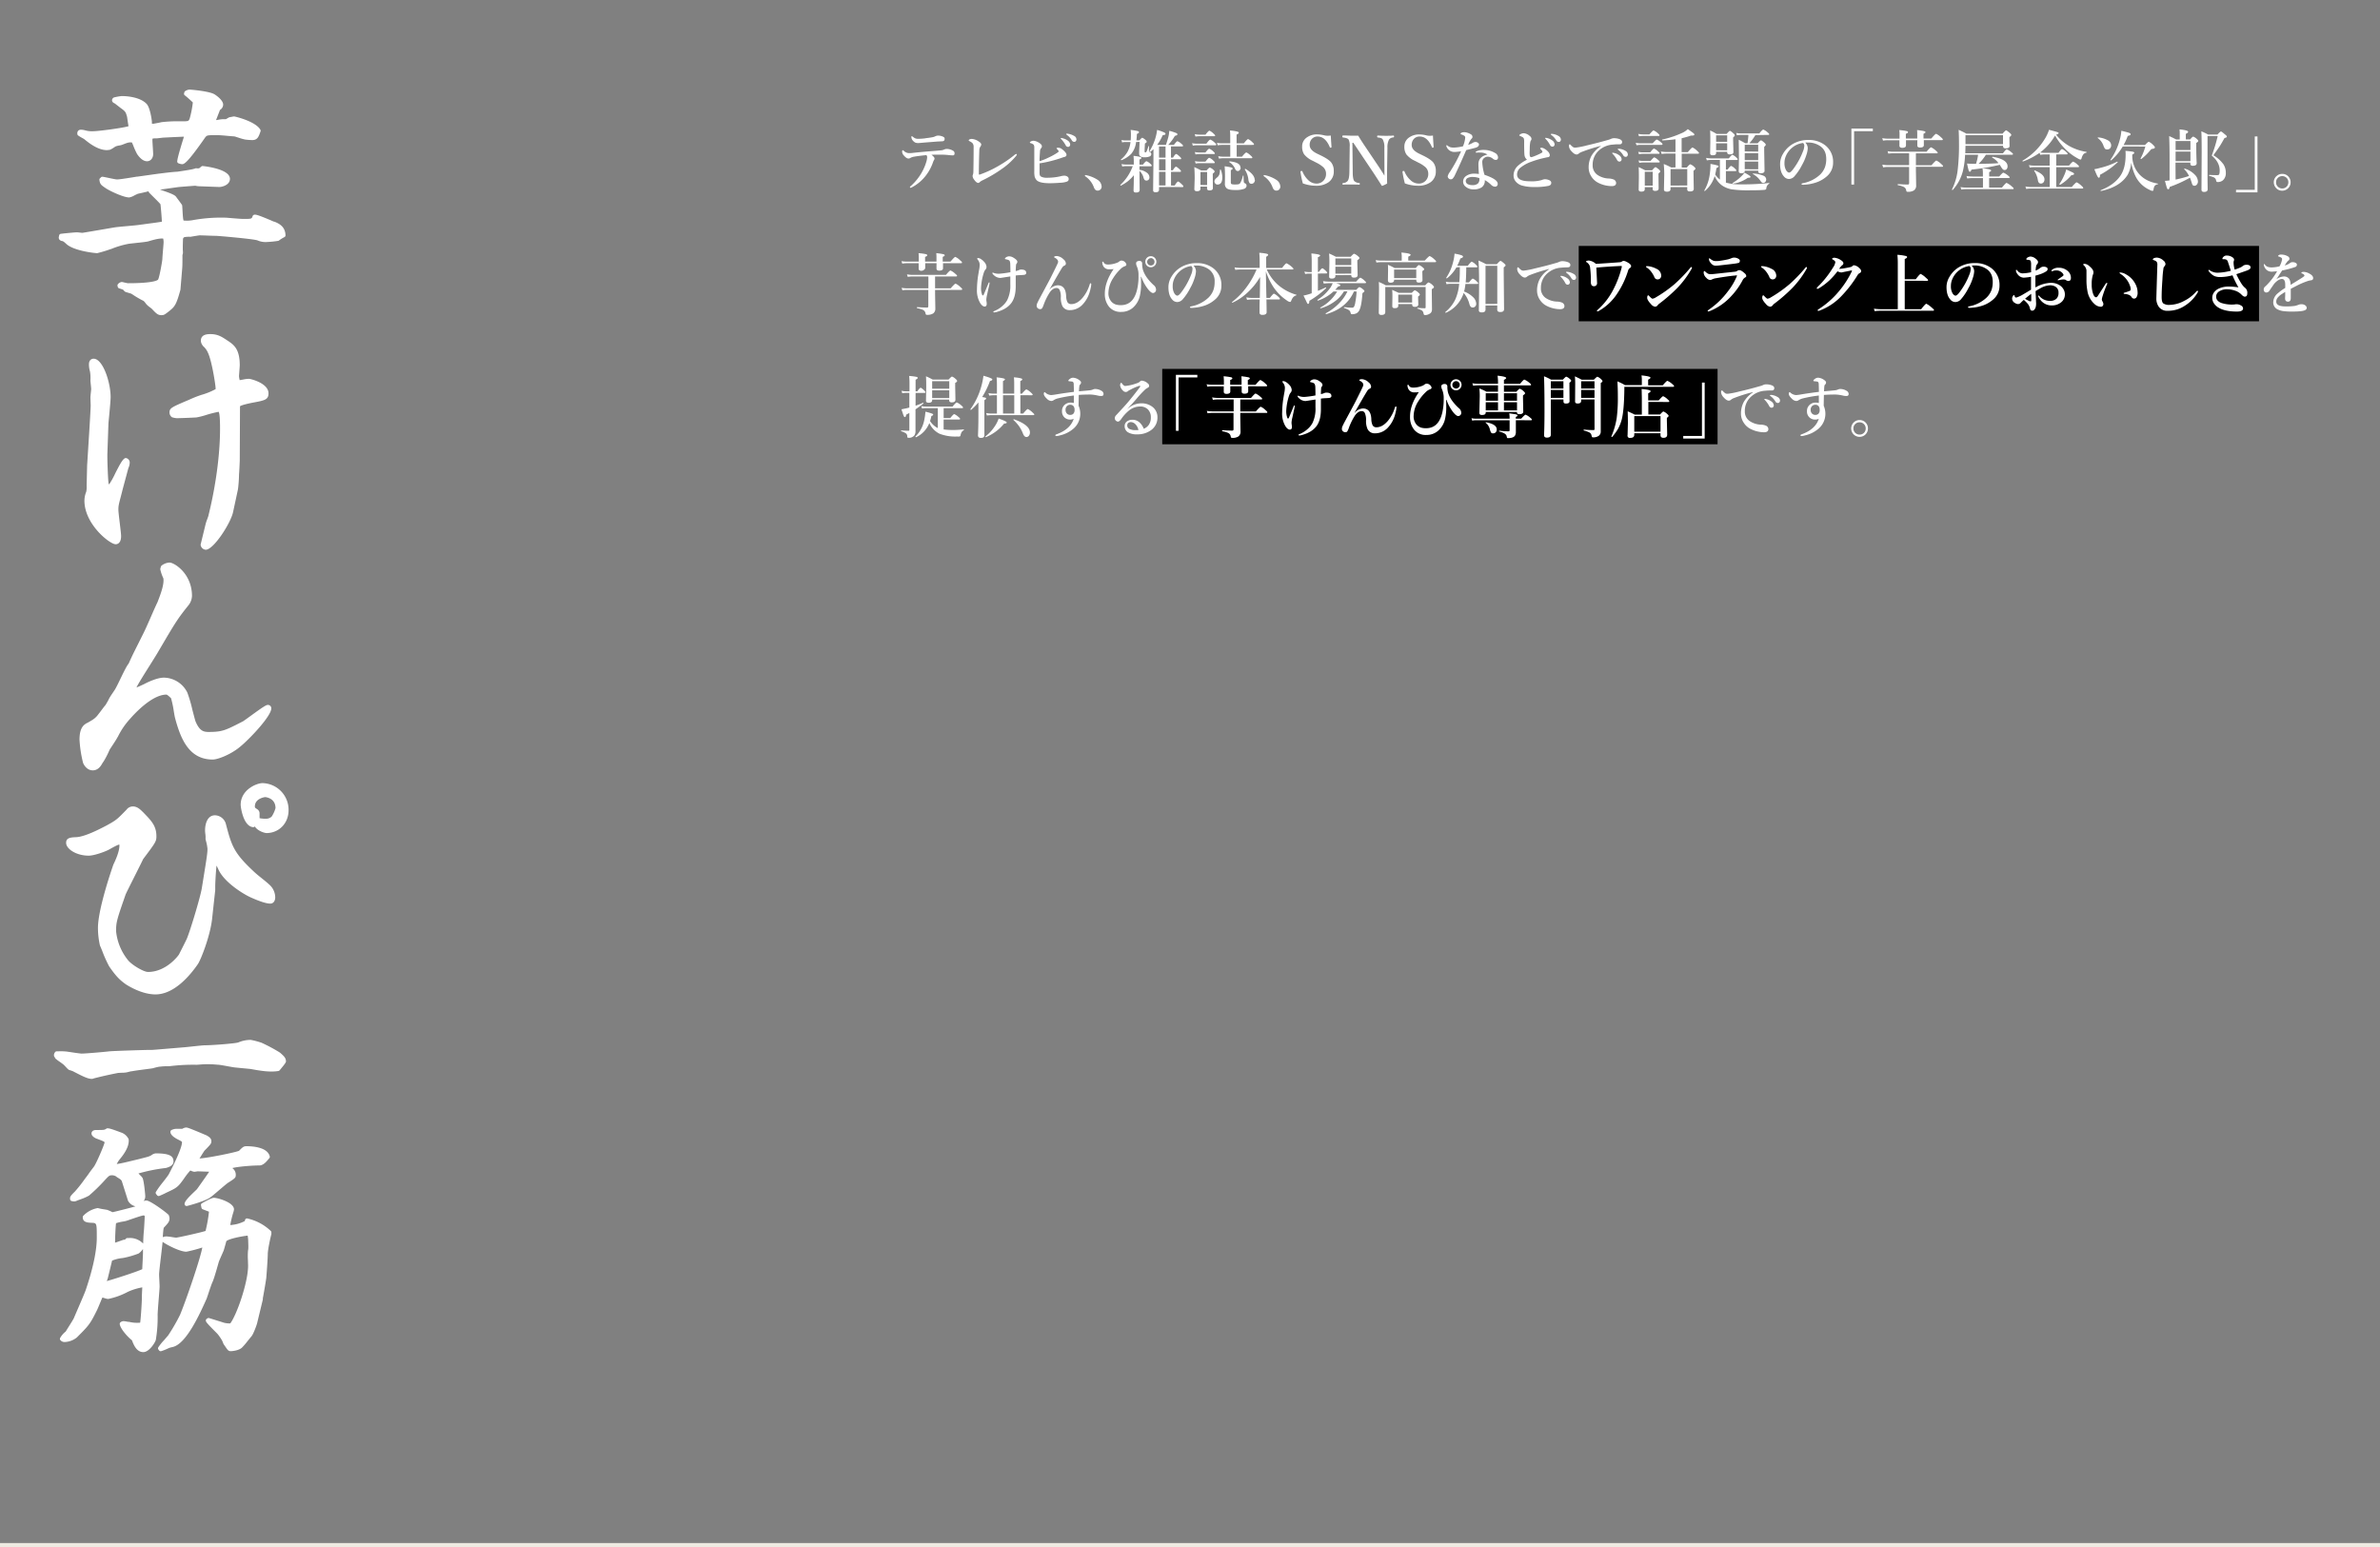
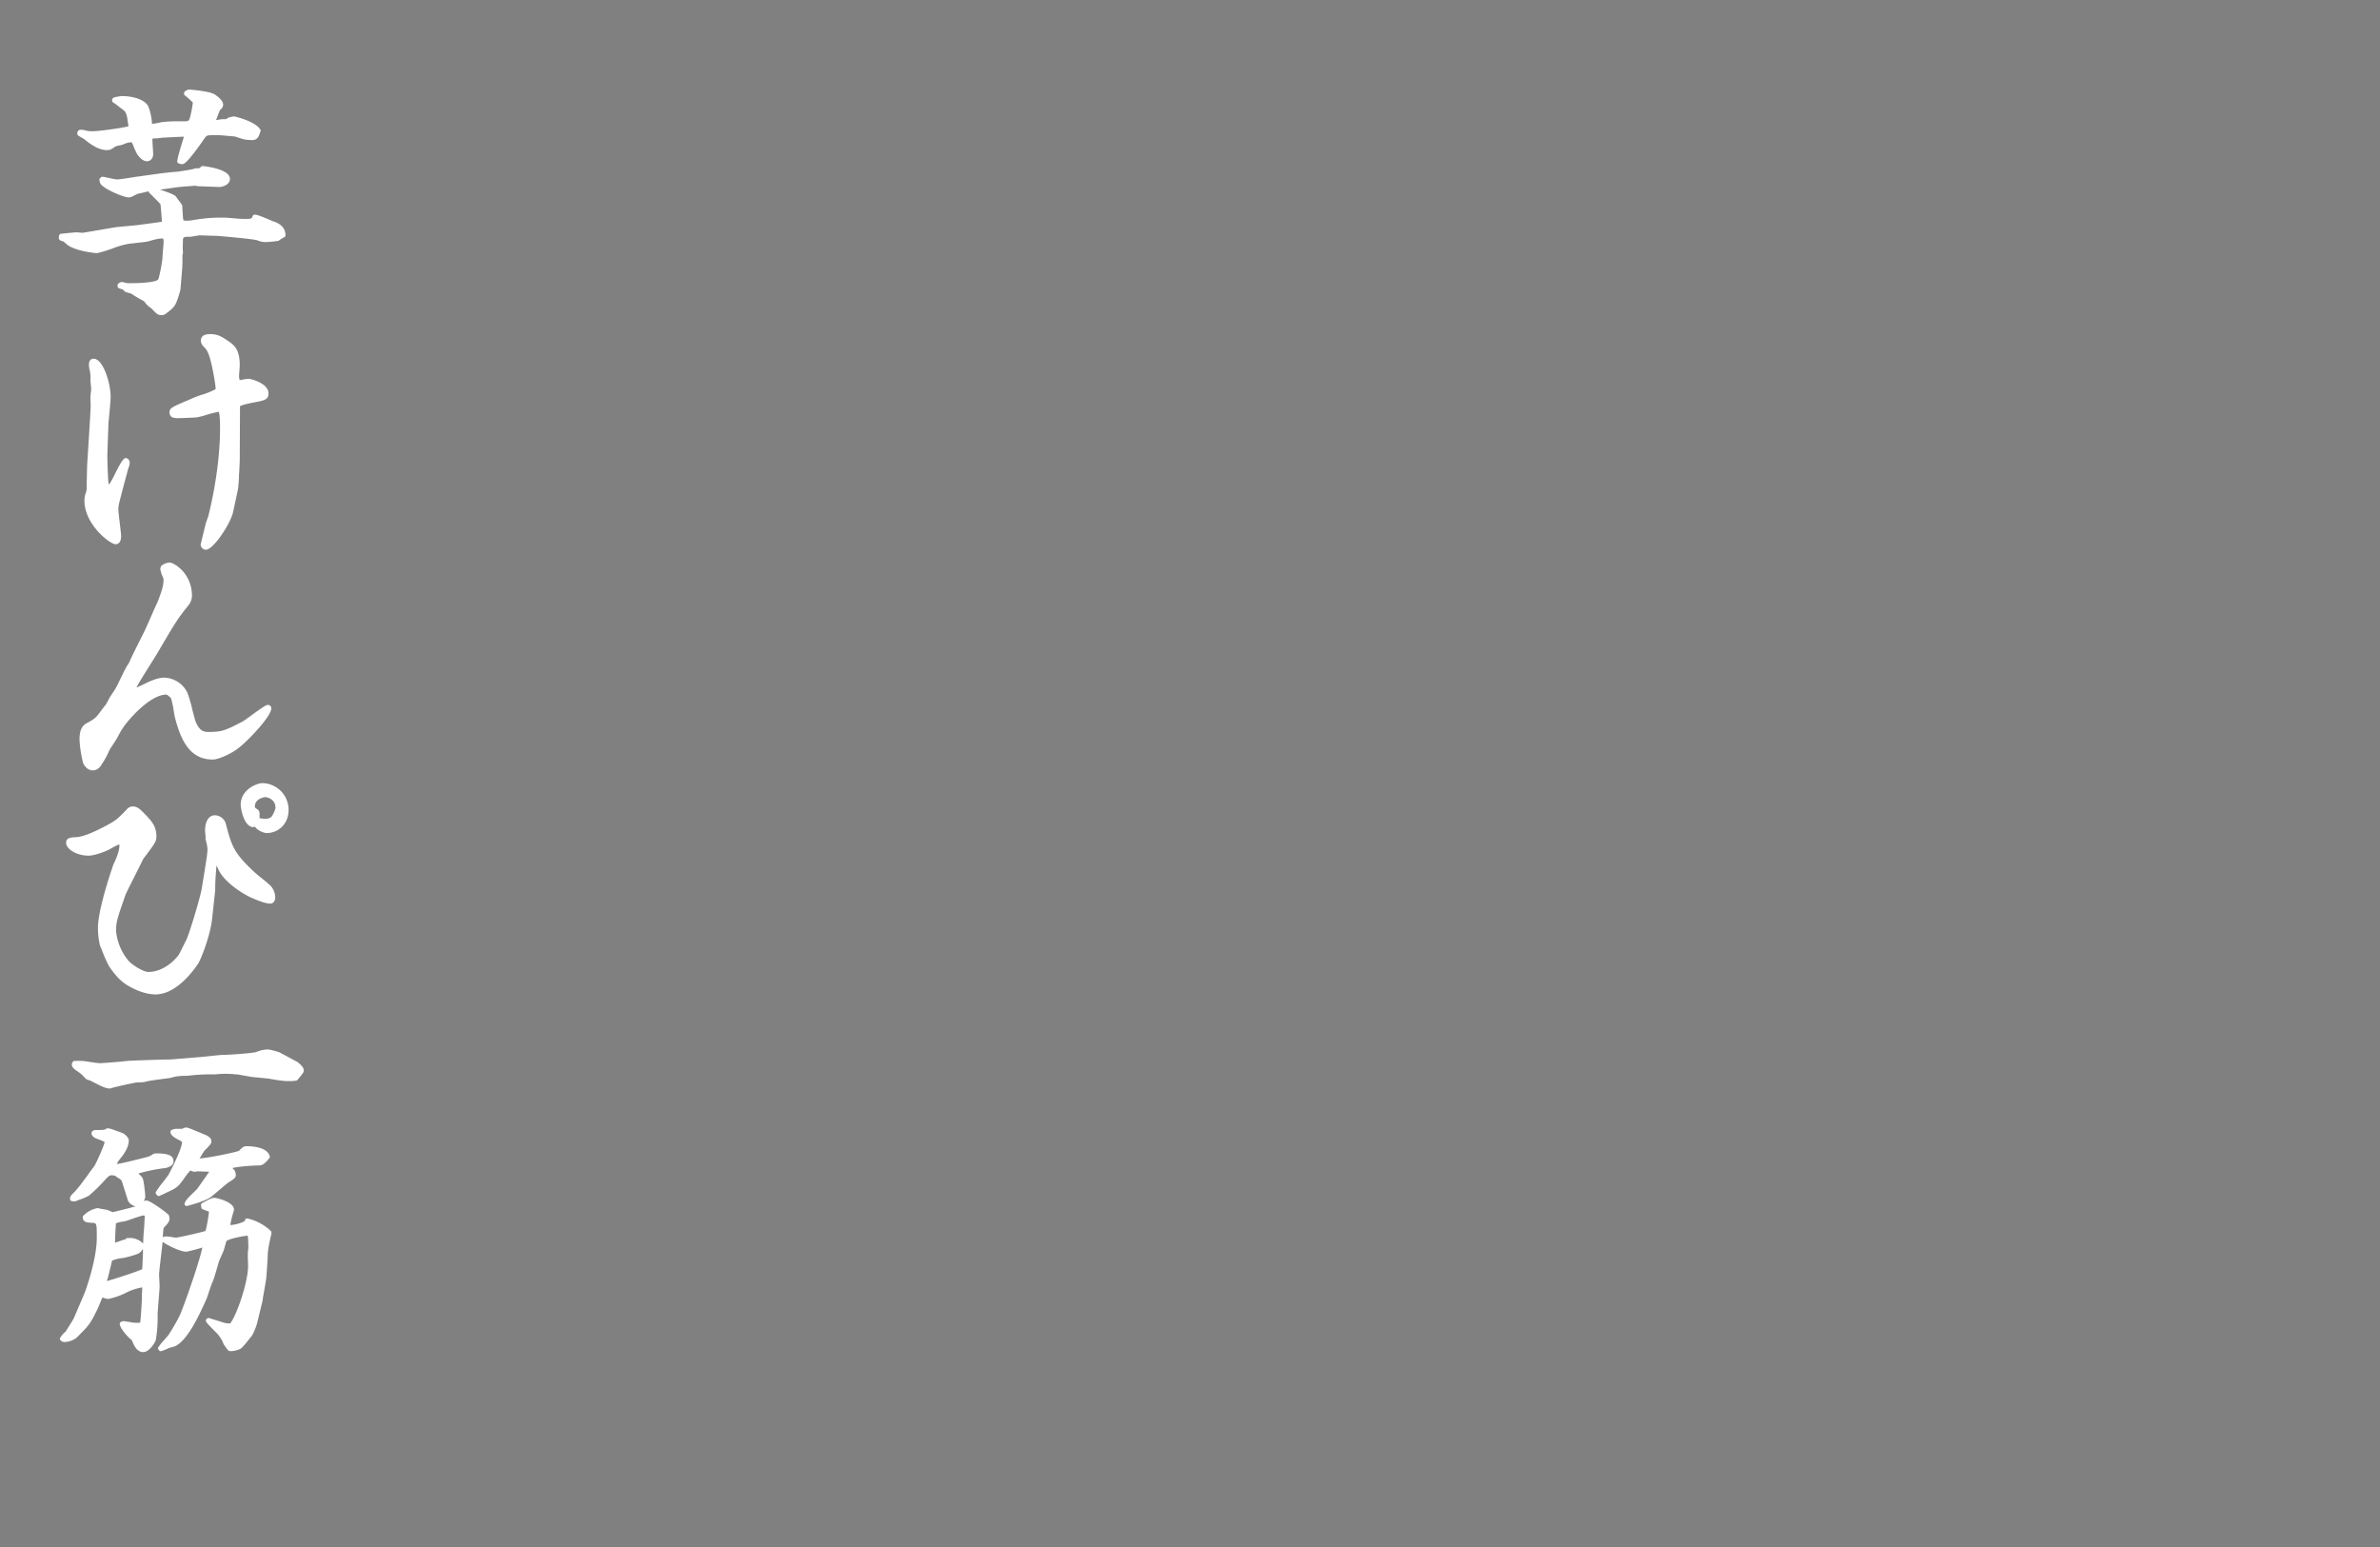
<svg xmlns="http://www.w3.org/2000/svg" viewBox="0 0 1200 780">
  <rect x="0" y="0" width="1200" height="780" fill="#808080" stroke="none" />
  <defs>
    <style>.cls-1{fill:#eeeae1;}.cls-2{fill:#fff;}</style>
  </defs>
-   <path class="cls-1" d="M-333 778h2000v1908h-2000z" id="画像" />
  <g id="文字">
-     <path class="cls-2" d="M39.35 68.28a18.66 18.66 0 0 0 1.92 1.18c.49.27.95.53 1.18.68l.31.25c1.77 1.45 6.48 5.3 11.1 5.3a4.92 4.92 0 0 0 .91-.1h.2a1 1 0 0 0 .25 0 10.25 10.25 0 0 0 2.25-1.24c.41-.26.76-.48 1-.59a13.55 13.55 0 0 1 1.53-.39 7.78 7.78 0 0 0 1.14-.23l.46-.14c2.74-1.08 3.31-1.31 4.9-1.18.27.57.71 1.57 1 2.36a34.15 34.15 0 0 0 1.61 3.47c.91 1.36 2.76 3.65 5 3.65 1.8 0 3.11-1.52 3.11-3.61 0-.59-.09-2-.19-3.59s-.18-2.95-.18-3.48c0-.7.08-.72.08-.72a6.7 6.7 0 0 1 1.9-.13c.3 0 1-.09 2.06-.22.53-.06 1.26-.15 1.46-.16 6.44-.32 9.07-.44 10.39-.47-.14.44-.3 1-.47 1.52-1.48 4.83-2.82 9.3-2.91 10.92a1 1 0 0 0 .68 1l.18.06a5.15 5.15 0 0 0 1.62.36c1.11 0 2.88-1 11.13-12.78l.62-.9c.93-.93.94-.95 6-.95 1.37 0 3.29.18 5.15.35 1.23.11 2.41.22 3.26.26.33 0 1.5.42 2.44.71a26.35 26.35 0 0 0 3.23.9 32.56 32.56 0 0 0 3.52.26c2.64 0 3.25-1.75 4.09-4.17l.08-.22a1 1 0 0 0-.07-.82c-2.42-4.27-12.8-6.71-13.27-6.71a9.31 9.31 0 0 0-1.24.21c-.42.07-.83.15-.87.17a1 1 0 0 0-.45.1l-.92.53-.62.36h-1.48a24.27 24.27 0 0 0-2.62.34l-.88.14c.61-1.63 1.69-4.39 2-5.15a3.22 3.22 0 0 0 1.58-2.64c0-2.53-4.29-5.17-4.32-5.19-2.48-1.58-11.8-2.41-12.8-2.41a4.65 4.65 0 0 0-2.05.79 1 1 0 0 0-.41.59l-.13.49a1 1 0 0 0 .42 1.08c.56.37 3 2.53 4 3.54a51.84 51.84 0 0 1-1.62 8.22c-.6 1.28-.6 1.28-4.43 1.28a72.31 72.31 0 0 0-9.34.39c-.27 0-.9.17-1.61.31-1 .19-2.69.52-2.94.54a5.4 5.4 0 0 1-.69-.06 3.19 3.19 0 0 1 0-.67c0-1-.91-7.37-2.63-9.24-3.58-3.84-11.15-4-12.63-4a31.57 31.57 0 0 0-3.66.64 1.57 1.57 0 0 0-1.19 1.48c0 1 .95 1.41 1.36 1.6.25.15 1 .78 1.69 1.29.9.72 1.5 1.18 1.85 1.4 1.93 1.51 2 1.69 2.69 4.1.06.47.46 3.23.72 4.69-2.85.91-15.15 2.53-17.84 2.53a12.54 12.54 0 0 1-4.13-.47 7.69 7.69 0 0 0-2.07-.27 1.73 1.73 0 0 0-1.36.54 2 2 0 0 0-.4 1.54 1 1 0 0 0 .35.78zM31.6 121.56a5.9 5.9 0 0 1 1.22.89l.4.34c3.67 3.73 14.72 4.85 15.8 4.85a67.84 67.84 0 0 0 6.84-2.06h.12a44.61 44.61 0 0 1 8.72-2.62c.51-.09 2-.25 3.63-.43 3.21-.34 5.55-.6 6.4-.83 3.39-1 5.12-1.45 7.33-1.46l.23.08a8.79 8.79 0 0 1 .2 1.9c0 .21-.12 1.66-.22 2.93-.23 2.7-.4 4.81-.4 5.36 0 .81-1.39 8.91-2.14 10.4 0 .08-1 1.89-15.2 1.89-.28 0-1.58-.31-2.14-.43a4.45 4.45 0 0 0-1-.19 2.86 2.86 0 0 0-2 1.19 1 1 0 0 0-.13.8l.12.49a1 1 0 0 0 .66.71l2 .66c.56.68 1 1.12 1.47 1.23l1.36.41 1.31.4.79.5a48.46 48.46 0 0 0 4.79 2.84c.79.35.85.43 1.81 1.68l.25.32a10.6 10.6 0 0 0 1.86 1.59c.36.29.8.64.89.73 2.24 2.37 3 3.17 4.82 3.17 1.3 0 1.67-.29 3.73-1.9l.23-.18c2.65-2.09 3.57-3.11 5.65-10.82a.57.57 0 0 0 0-.18l.87-10.51c.13-1.18.13-4.36.12-6.64 0-.13.08-.33.13-.51a2.51 2.51 0 0 0 .12-.65c0-.25 0-1-.08-1.5v-1.36c0-1.26.09-3.43.09-4a1.2 1.2 0 0 1 .57-1l.13-.08a13 13 0 0 1 2.89-.18h.17l.39-.06c2.56-.44 4-.66 4.28-.67.6 0 2.39.06 4.12.13s3.55.12 4.18.12c.9 0 18.64 1.52 20.86 2.29a10.06 10.06 0 0 0 4.94.81 47.93 47.93 0 0 0 5.65-.6l.12-.07a18.62 18.62 0 0 1 2.86-1.79 1 1 0 0 0 .55-.93c-.16-4.12-2.78-5.72-5.59-6.85h-.14c-.19 0-1.13-.45-1.95-.8-5.75-2.41-7.45-3-8.3-2.64a1 1 0 0 0-.59.61c-.51 1.44-.51 1.44-4.89 1.44-1 0-5.43-.37-7.32-.53l-1.11-.09a80 80 0 0 0-16.28 1.13 17 17 0 0 1-5.23.3c-.28-.79-.36-1.93-.6-6.13l-.08-1.24c0-.42 0-.42-2.19-3.36l-1-1.36c-.73-.92-3.28-1.91-8-3.48l4.4-.62 4.4-.62c.65-.12 8.42-.7 8.82-.72.12 0 .36 0 .63.09a10.2 10.2 0 0 0 1.21.15l10.45.38c1.37 0 5.34-1 5.34-4.1 0-5.17-13.55-6.44-13.69-6.46a1 1 0 0 0-.64.17 2.82 2.82 0 0 0-.78.7c-.67.36-.8.35-1.92.25a1 1 0 0 0-.54.1c-.85.43-5.57 1.13-7.59 1.43l-1.36.21c-2.56.1-7.06.69-8.76.91l-.56.07h-.1l-10.69 1.5h-.3c-7 1.17-9.3 1.42-9.95 1.42s-2.88-.48-4.41-.8-2.45-.51-2.92-.56a1 1 0 0 0-.82.29l-.5.49a1 1 0 0 0-.28.85c.31 2.17.76 2.52 3.42 4.3 2.07 1.33 8.75 4.5 11.58 4.5a7.76 7.76 0 0 0 2.72-1.07c.6-.29 1.48-.72 1.76-.8s1.23-.22 5.31-1.23a1.1 1.1 0 0 0 .31.72c3.9 3.9 5.52 5.51 5.67 5.81.13.67.65 6.66.72 8.79-2.07.41-7.12 1-9.45 1.35l-1.53.19c-.9.18-3.77.44-6.55.69s-5.38.49-6.44.67c-14.21 2.45-15.94 2.7-16.08 2.72s-.82-.07-1.32-.12c-.76-.08-1.25-.13-1.53-.13-1 0-7.34.63-8.1.76a1 1 0 0 0-.83 1v.1a1.9 1.9 0 0 0 .06 1.67 2.18 2.18 0 0 0 1.75.89zM101.58 199.09a57.65 57.65 0 0 0-6.08 2.4l-.75.32c-8.22 3.5-9.28 3.95-9.28 6.18a2.91 2.91 0 0 0 1 2.19 1 1 0 0 0 .4.24 10.17 10.17 0 0 0 2.17.43c1.91 0 8.17-.26 10-.38a37.82 37.82 0 0 0 5-1.27 57.86 57.86 0 0 1 6.21-1.57c.47.79.7 3.65.7 8.54 0 12.78-2.11 28.65-5.81 43.61 0 .28-.43 1.34-.7 2.12a20.43 20.43 0 0 0-.78 2.39l-2.48 10.17a1.07 1.07 0 0 0 .05.61 2.76 2.76 0 0 0 2.58 2.11c4-.16 12.55-13.47 13.71-19l2.47-11.5a69.11 69.11 0 0 0 .53-7.5c.13-1.19.37-6.74.37-7.12l.12-27.23c1-.68 4.32-1.37 5.81-1.69l.56-.11c6-1.1 8-1.47 8-4.71 0-5.18-9.16-7.32-9.8-7.32a16.76 16.76 0 0 0-3.12.39l-1.62.28a13.31 13.31 0 0 1-.33-2c0-.17.08-1.22.14-2.06.13-1.75.23-3 .23-3.51 0-8.18-3.07-10.27-5.77-12.12l-.22-.14c-3-2-5-3.38-8.78-3.38-1.32 0-4.84 0-4.84 3.36a4.18 4.18 0 0 0 .94 2.39l.1.15a.58.58 0 0 0 .1.12l.1.12a9.1 9.1 0 0 1 2.33 3.24c2 4.15 3.87 16.5 3.87 17.91a3.46 3.46 0 0 1 0 .46 35.26 35.26 0 0 1-7.13 2.88zM43.93 234.62l-.25 10.32a10.66 10.66 0 0 1-.2 3 12.36 12.36 0 0 0-.91 4.52c0 11.83 12.76 21.95 15.75 21.95.64 0 2.74-.29 2.74-4.1 0-.94-.3-3.42-.64-6.28s-.73-6-.73-7.11c0-1.94.23-2.79 1.31-6.87l1-3.91 2.73-10.14a6.63 6.63 0 0 0 .67-2.67 2.27 2.27 0 0 0-1.68-2.33 1 1 0 0 0-.84.09c-1.25.77-2.63 3.37-4.76 7.56a42.1 42.1 0 0 1-3.12 5.62 2.79 2.79 0 0 1-.24-.55c-.32-1.4-.74-13.27-.6-15.33l.5-14.35c0-.69.19-2.29.36-4.17.34-3.64.76-8.16.76-9.66 0-7.46-3.92-19.35-8.57-19.35-1.14 0-2.36.75-2.36 2.86a12.5 12.5 0 0 0 .51 3.53 19.63 19.63 0 0 1 .23 4.53c0 .33.07 1 .18 2.1.09.85.2 1.91.2 2.24s-.11 1.23-.19 2c-.11 1.15-.19 1.87-.19 2.21 0 .51.12 3.86.13 4 0 1.53-.54 10.37-.77 14.14zM40.09 372.9a59.74 59.74 0 0 0 1.81 11.78c.15.38 1.58 3.73 4.89 3.73 2.77 0 4.09-2.29 4.8-3.51a6 6 0 0 1 .43-.69.8.8 0 0 0 .13-.13 43.72 43.72 0 0 0 2.93-5.64l.27-.57c2.5-3.77 3.14-4.83 3.41-5.28l.18-.31.68-1.19a38 38 0 0 1 6-8.7c1.75-2 10.82-12.17 18.31-12.17.13 0 .69.22 2.32 1.84a51.92 51.92 0 0 1 1.41 6.76c.23 1.35.41 2.4.54 2.93 2.89 11 7.2 21.21 19.07 21.21 2.49 0 9.1-2.51 13.77-6.43 4.54-3.67 15.75-15.39 15.75-19.37a1.71 1.71 0 0 0-1.75-1.75c-.82 0-2.42 1-8.56 5.47-1.7 1.23-3.62 2.63-4 2.83l-.28.14c-8.58 4.41-10.12 5.2-17 5.2-2.43 0-4.46-.38-6.51-5.08-.36-.86-1-3.49-1.67-6a68.37 68.37 0 0 0-2.57-8.79 13.43 13.43 0 0 0-11.81-7.51c-3.54 0-8.47 2.46-9.88 3.2-.69.35-2.51 1.18-3.93 1.76l.08-.2c.74-1.62 4.12-7 6.84-11.32 1.76-2.8 3.28-5.22 3.9-6.32l.45-.76c8.34-14.21 9.41-16 15-22.94a8.12 8.12 0 0 0 1.7-4.58c0-11.44-9.06-16.87-11.29-16.87a7 7 0 0 0-3.67 1.26l-.19.12a1 1 0 0 0-.39.41 4.38 4.38 0 0 0-.35 1c0 .09 0 .17-.07.27a1 1 0 0 0 0 .48 20 20 0 0 0 1.42 4.17.8.8 0 0 0 .08.16 4 4 0 0 1 .1 1.21c0 3-1.63 7.25-2.6 9.79-.17.43-.32.82-.4 1.06-1 2.06-2.19 4.78-3.34 7.4-1.29 2.95-2.62 6-3.72 8.21l-4.71 9.42c-.82 1.63-2 4.16-2.81 6-.92 1.06-2.32 3.87-4.31 8-1.08 2.22-2.2 4.53-2.74 5.3-2.31 3.42-2.63 3.89-3.28 5.31l-1.28 2.21c-.42.45-1.1 1.35-2.06 2.63-.51.68-1 1.35-1.42 1.85-1.5 2.08-2.51 2.75-5.26 4.31l-.17.1c-1.84.89-4.25 2.26-4.25 8.59zM145.5 408.5a13.46 13.46 0 0 0-13.15-13.65c-3 0-11 3.36-11 10.92 0 1.27 1.32 10.81 6.24 11.29a1 1 0 0 0 .8-.29l.07-.07c1.57 2.45 5.19 3.34 5.92 3.34 6.32-.04 11.12-4.96 11.12-11.54zm-15.82-.5c-1.17-.78-1.17-.78-1.17-1.4 0-4.13 5.16-4.7 5.18-4.7s5.22.3 5.22 5.57a15.64 15.64 0 0 1-1.9 4.21 4.08 4.08 0 0 1-3.3 1.11 12.05 12.05 0 0 1-2.84-.27v-2.33a2.46 2.46 0 0 0-1.19-2.19zM49.39 467.89a40.77 40.77 0 0 0 1 8.83.94.94 0 0 0 .1.23c.11.2.55 1.3 1 2.37a65 65 0 0 0 3.51 7.86c3.7 5.42 5.63 7.05 8.21 8.95 1.31.88 8.21 5.25 15.18 5.25 9.48 0 17.48-9.6 21.42-15.34 1.58-2.43 6.12-14.05 7.1-22.5l1.61-14.76a.41.41 0 0 0 0-.11v-2c0-.86.28-7.25.67-10.24.2.37.48.94.88 1.84 2.84 6.48 12.53 12.52 16.5 14.27 4.48 2 7.75 3.06 9.71 3.06 1.71 0 2.49-1.61 2.49-3.1a8.73 8.73 0 0 0-2.4-5.92c-1.16-1.16-2.83-2.5-4.43-3.79-1.36-1.09-2.76-2.22-3.78-3.18-10.46-9.73-11.36-13.14-14.35-24.46a5.88 5.88 0 0 0-5.42-4.08c-3.67 0-5 4-5 7.7 0 .44.06 1 .12 1.54a13 13 0 0 1 .13 2.46 1.06 1.06 0 0 0 0 .31l.16.72a22.66 22.66 0 0 1 .81 4.15c0 2.22-.4 4.7-2.09 15.15l-.75 4.65c-.71 4.51-5.94 21.81-7.62 25.67-.36.81-2.08 4.22-3.12 6.26l-.79 1.56c0 .09-6.13 8.82-15.63 8.82-2.13 0-7.94-3.39-10-5.86a27.52 27.52 0 0 1-6.08-14.72c0-4.6.43-5.85 4.6-17.88l.17-.5c.26-.7 3.13-6.41 5.23-10.59 2.65-5.29 3.41-6.82 3.64-7.35 6.31-8.38 6.69-8.9 6.69-11.54 0-5.16-2.51-7.75-6.3-11.67l-.19-.2c-1.69-1.68-3.14-3.14-5.42-3.14a4 4 0 0 0-3.19 1.67c-4.8 4.92-5.09 5.21-9.92 7.87l-.42.22c-2.94 1.54-10.75 5.63-15.14 5.74-3.28.11-4.94.58-4.94 2.86 0 3 5 6.46 11.42 6.46 2.75 0 8.47-2.08 10.28-3.11l.23-.13c1.36-.76 4.17-2.34 4.86-2.34h.07c.27 3.13-2.14 8.24-3 10-.26.7-7.81 22.15-7.81 32.04zM141.15 530.72a82.29 82.29 0 0 0-9-4.84l-.2-.1a38.34 38.34 0 0 0-5.54-1.47 16 16 0 0 0-6.26 1.29c-1.67.55-13.18 1.43-16.67 1.43-1 0-4 .33-6.75.62-1.59.17-3.09.33-3.74.38l-14.88 1.24a.41.41 0 0 0-.16 0 17.24 17.24 0 0 1-2.49.09c-1.3 0-18.26.49-20.58.75-2.05.26-11.6 1.11-13.76 1.11-.34 0-1.87-.17-7.31-1a27.75 27.75 0 0 0-4.28-.15h-.94a1 1 0 0 0-.79.4 2.3 2.3 0 0 0-.58 1.72.82.82 0 0 0 .25.65c0 .08.17.3.35.66a1 1 0 0 0 .19.26 21 21 0 0 0 2.11 1.6c.67.47 1.67 1.19 1.86 1.38l.13.11c.16.12.72.72 1.09 1.11a11.9 11.9 0 0 0 1.41 1.39 1.33 1.33 0 0 0 .24.11l.26.09a16 16 0 0 1 1.86.66l.09.06.75.39c3.73 1.92 6.42 3.32 8.52 3.32a1.48 1.48 0 0 0 .81-.21c4.13-1.08 8.34-2 12.43-2.8.21 0 1.15-.07 1.76-.09 1 0 1.72-.07 2.1-.13a11 11 0 0 0 1.42-.3c.47-.12 1.25-.31 1.44-.32h.24c1-.24 4.85-.74 7.42-1.08 1.3-.16 2.39-.31 3-.41l.46-.12a29.86 29.86 0 0 1 3-.71 1.26 1.26 0 0 0 .28 0 30.61 30.61 0 0 1 3.45-.22c1.22 0 1.92-.07 2.22-.12a95.94 95.94 0 0 1 12.78-.61c.26 0 .83-.05 1.76-.12.74-.06 1.67-.13 2-.13a49.39 49.39 0 0 1 6.87.23h.19c.65 0 3.22.46 5.09.81 1.45.26 2.71.49 3.22.54s2.16.22 3.81.38 3.26.3 3.7.36h.28c4.64.85 9.9 1.82 14.33 1.06a1 1 0 0 0 .61-.36l.45-.54c2.36-2.83 2.74-3.46 2.74-4-.06-1.76-1.1-2.67-3.04-4.37zM102 581.85c.35-.55.87-1.37 1.12-1.71l1-1c2-2.11 2.46-2.55 2.46-3.71 0-1.49-1.13-2.23-2.5-3l-.13-.06c-.27-.1-1.07-.44-2.1-.88-6.1-2.57-7.38-3-7.92-3a4 4 0 0 0-2 .66h-3.14a6 6 0 0 0-2.23.57 1 1 0 0 0-.63.93c0 1.55 1.73 2.73 3.29 3.62 2.54 1.27 2.54 1.37 2.54 1.71 0 1-.65 4.6-6.69 16.14-.31.56-1.66 2.31-2.85 3.85a47.75 47.75 0 0 0-3.62 5 1 1 0 0 0 .11 1.07l.5.62a1 1 0 0 0 1.1.33c.4-.14 2.74-1.18 3.38-1.56l.21-.1c5.19-2.41 5.73-2.66 8.81-7a38.08 38.08 0 0 1 3.08-4l.08-.1h.32a5.39 5.39 0 0 0 1.78.59 6.07 6.07 0 0 0 1-.14c.21 0 .58-.1.67-.1l2 .07 3.83.14c-1.32 2-5.78 8.28-6.16 8.79-.19.21-.68.68-1.24 1.21-3.36 3.2-5 5-5 6.27a1 1 0 0 0 .36.77 1 1 0 0 0 .64.23h.19c.52-.1 9-2.36 11.63-4.23.75-.48 2.65-2.11 4.67-3.83 1.83-1.56 3.71-3.17 4.37-3.61 3.14-2 3.69-2.42 3.91-3.33a.47.47 0 0 0 0-.17 4.09 4.09 0 0 0-1.71-3.94c2.81-.76 10-1.33 13.61-1.33 2 0 3.56-1.89 4.61-3.15l.36-.42a1 1 0 0 0 .29-1.05c-1.18-4.59-8.61-5.08-11.75-5.08-1.39 0-1.86.44-3.74 2.32-1.53.73-15.5 3.62-19.92 3.86.39-.59.78-1.22 1-1.58.09-.17.23-.4.41-.67zM124.64 614.34a1 1 0 0 0-1.08.75l-.14.58a18.17 18.17 0 0 1-7.3 2 .34.34 0 0 1 0-.11 51.14 51.14 0 0 1 1.43-6 8.13 8.13 0 0 0 .43-1.79c0-3.51-8.21-5.84-10.17-5.84-1.32 0-5.93 2.72-6 2.75a1 1 0 0 0-.47 1.05l.25 1.24a1 1 0 0 0 .62.74l3.16 1.23a72.36 72.36 0 0 1-1.73 9.71c-2.61.84-13.76 3.32-14.84 3.37-.28 0-1.29-.15-2.1-.28a25.21 25.21 0 0 0-2.73-.34 5.28 5.28 0 0 0-1.68.3 1 1 0 0 0-.23.11c.26-3.65.39-4.55.58-4.85 2.19-2.32 2.83-3.07 2.83-4.6a3.26 3.26 0 0 0-.25-1.27v-.16a1.32 1.32 0 0 0-.15-.29c-.72-1-9.3-7.34-11.22-7.34a3.85 3.85 0 0 0-1.47.3l.16-.19a3.76 3.76 0 0 0 .7-2.34c0-.47-.59-7.45-1.35-9.12a6.6 6.6 0 0 0-1.2-1.38l-.88-.91a86 86 0 0 1 13.47-2.72h.19c2.67-.65 4-1.76 4-3.31 0-2.53-1.5-4.1-8.94-4.1a4.23 4.23 0 0 0-2.15.9c-1 .65-1.76.84-6.63 2.06l-4.16 1c-1.57.39-4.8 1.17-6.72 1.41a12.11 12.11 0 0 1 1.34-2.17c1.62-2 5-6.1 4.69-10.12a1 1 0 0 0-.14-.44 6.59 6.59 0 0 0-3.25-3l-1.3-.48c-2.73-1-4.9-1.81-6-1.81a1.07 1.07 0 0 0-.57.18c-.95.67-1.14.69-5.13.69-2.2 0-2.37 1.34-2.37 1.75 0 1.42 2 2.47 2.82 2.69 3.6 1.35 3.75 1.51 3.76 1.86-.14 1.2-4.21 10.67-5.38 12.2-2 2.63-2.26 3-2.75 3.74-.39.56-.74 1-1.13 1.53l-.72.95a69.72 69.72 0 0 1-5 6.33c-2.09 2.08-2.59 2.58-2.39 3.94a1 1 0 0 0 .84.85l.39.06a2.8 2.8 0 0 0 1.89-.13c.56-.24 1.25-.5 2-.77a26.7 26.7 0 0 0 4.36-1.9l.11-.08a85.57 85.57 0 0 0 7.16-6.91l.37-.4c2.65-2.88 2.68-2.88 4.23-2.88a4 4 0 0 1 2 .69.89.89 0 0 0 .32.29c1.32.78 2.15 1.3 2.41 2l3.09 9.77.06.14a5.53 5.53 0 0 0 3.72 2.74 3.9 3.9 0 0 1-.53.2c-.77.24-9.45 2.48-11.05 2.78a21.59 21.59 0 0 0-2.72-1.19l-1.75-.29a27.49 27.49 0 0 1-2.77-.56 1 1 0 0 0-.43 0 13.27 13.27 0 0 0-7.05 3.85 1 1 0 0 0-.27.68c0 2.47 2 2.76 4.44 2.86 2.63.09 2.63.09 2.63 7.55 0 4.58-1 12.84-5.54 26.24-.34 1.1-2.64 6.42-4.32 10.3-.7 1.63-1.33 3.07-1.71 4-.28.62-1.62 2.76-2.61 4.32-.63 1-1.19 1.9-1.48 2.4a11.1 11.1 0 0 0-2.84 3.29 1 1 0 0 0 .1 1 2.74 2.74 0 0 0 2.41 1 10.44 10.44 0 0 0 5.92-2.27c5.92-5.93 6.68-6.69 10.08-13.61.32-.56 1-2.27 2-4.63l.74-1.83h.32c.22 0 .54.14.88.24a7.18 7.18 0 0 0 1.8.4 36.24 36.24 0 0 0 9.89-3.59 30.86 30.86 0 0 1 7.29-2.26l-.2 4.3v.11c.11 1.73-.5 10.88-.85 13.37a3.51 3.51 0 0 1-.88.08 16.68 16.68 0 0 1-4.67-.46.92.92 0 0 0-.29 0 10 10 0 0 1-1.06-.17 9.45 9.45 0 0 0-1.42-.2 2.6 2.6 0 0 0-1.55.54 1 1 0 0 0-.43 1c.38 2.57 4.49 6.91 6.13 8.08.94 2.43 2.36 6 5.77 6 3 0 6.14-5.08 6.32-6.33l.09-.64a67.43 67.43 0 0 0 .79-11.76c0-1.25.3-5 .56-8.27.23-2.87.43-5.35.43-6.12 0-.44-.06-1.61-.12-2.85s-.13-2.61-.13-3.1c0-1.28.53-5.73 1-9.65.31-2.67.61-5.23.77-6.9 1.2 1 8.41 5 12 5a74 74 0 0 0 8.01-2.12c-1 5.76-8.28 26.9-11.22 33.93a92.19 92.19 0 0 1-6 10.39l-2.07 2.4a28.44 28.44 0 0 0-2.86 3.55 1 1 0 0 0 0 1.13l.37.49a1 1 0 0 0 1 .38 25.18 25.18 0 0 0 3.56-1.41l.63-.27c.17-.07.89-.24 1.24-.33l.41-.1c6.86-1.48 13.76-16.86 17.09-24.29.18-.46.51-1.46.93-2.72.67-2 1.68-5 2.07-5.77s1.13-2.94 2.84-9l.27-.94c.16-.6 1.37-3.3 1.94-4.6l.5-1.14c.19-.48.62-2 1.13-3.83l.26-1c.42-.75 4.61-2.06 10.64-2.87h.14a18.81 18.81 0 0 1 .27 2.58v.17c.12 3.35.11 3.75-.11 5a36.47 36.47 0 0 0 0 5.12c0 1 .06 1.9.06 2.27 0 8.54-5.8 25-9 29.13a11.55 11.55 0 0 1-3.06-.32c-1.07-.35-6.68-2.1-7.6-2.37a1.05 1.05 0 0 0-.83.13l-.37.25a1 1 0 0 0-.45.83c0 .68.45 1.29 4.53 5.4.71.71 1.37 1.37 1.59 1.64a27.07 27.07 0 0 1 2 2.94 13.39 13.39 0 0 1 .55 1.26l.26.62a.75.75 0 0 0 .07.12l.7 1c1.29 1.91 1.68 2.49 2.85 2.49s4.34-.45 5.72-1.84a32.26 32.26 0 0 0 2.73-3.18c.83-1 1.7-2.11 2-2.46.88-.88 2.65-5.66 2.87-6.67l2.71-11.21a3.89 3.89 0 0 0 .17-1.34c.38-2 1.61-9 1.73-10.3s.75-9.8.75-11.86c0-2.44 1.47-9 1.82-10.13a.9.9 0 0 0 0-.28v-.62a1 1 0 0 0-.28-.7 24.93 24.93 0 0 0-11.91-6.33zm-54.71 17.66a9.56 9.56 0 0 0 2.16-2.25v2.1s-.1 2.65-.19 4.44c-.08 1.41-.15 2.75-.17 3.63-3 1.42-14.64 5.13-17.88 6l.2-.57c.12-.34.24-.67.27-.81.15-.44 1.77-7.16 2.18-8.92a18.29 18.29 0 0 1 5.43-1.32 45 45 0 0 0 8-2.3zm-4.82-7.77h-1a1 1 0 0 0-.68.36c-.34.41-.34.41-.88.5h-.28l-.92.33c-.74.26-2.5.9-3.33 1.14 0-2.46.26-8.65.5-9.82a19.58 19.58 0 0 1 3.44-.82 12.73 12.73 0 0 0 2.07-.47c6.26-2.16 7.64-2.58 8.57-2.66l.38.38c-.06 1.61-.37 7.19-.48 7.93-.15 1.51-.25 3.53-.32 5.91a9.2 9.2 0 0 0-7.07-2.81z" />
-     <path d="M796 124h343v38h-343zM586 186h280v38h-280z" />
-     <path class="cls-2" d="M461 77q4.41-.45 7.34-.68 5.44-.44 6.42-.55a4.72 4.72 0 0 0 1.3-.38 2.84 2.84 0 0 1 1.26-.3 6.35 6.35 0 0 1 3.22.91 1.43 1.43 0 0 1 .75 1.33c0 .63-.26 1-.78 1a2.82 2.82 0 0 1-.39 0 16.65 16.65 0 0 1-1.69-.13 36.42 36.42 0 0 0-4.22-.23c-2 0-3.56 0-4.58.09 1 .71 1.56 1.34 1.56 1.9a.94.94 0 0 1-.16.55 6.63 6.63 0 0 0-.68 1.52 23.42 23.42 0 0 1-3.71 6.71 21.16 21.16 0 0 1-6.94 5.74 1.38 1.38 0 0 1-.56.2c-.23 0-.35-.11-.35-.33s.28-.43.85-.93a27.67 27.67 0 0 0 5-6.26 25.27 25.27 0 0 0 2.53-6 10 10 0 0 0 .3-1.79 1.52 1.52 0 0 0-.39-1.16q-4.35.44-6.49.84a5 5 0 0 0-1.59.59 1.83 1.83 0 0 1-1 .29c-.61 0-1.37-.5-2.27-1.52a3 3 0 0 1-.88-1.88c0-.54.12-.81.38-.81a2.78 2.78 0 0 1 .5.36 3.84 3.84 0 0 0 2.32 1.1c.68.06 1.67-.01 2.95-.18zm5.61-7.31a38 38 0 0 0 3.9-.58 5.51 5.51 0 0 0 1-.36 3.64 3.64 0 0 1 1.3-.38 5.86 5.86 0 0 1 2.92.68 1 1 0 0 1 .55 1c0 .76-.42 1.16-1.26 1.19l-2.71.14-2.46.2c-2.53.2-4.22.33-5.06.41s-1.45.13-1.76.13a4.07 4.07 0 0 1-1.41-.18 3.6 3.6 0 0 1-1.31-1 2.68 2.68 0 0 1-.78-1.8c0-.34.07-.51.23-.51l.45.3a5.47 5.47 0 0 0 1.19.79 3.78 3.78 0 0 0 1.6.28 34.46 34.46 0 0 0 3.64-.27zM490.9 74.05a2.77 2.77 0 0 0-.68-2 6.15 6.15 0 0 0-1.16-.75c-.43-.22-.65-.4-.65-.55s.19-.36.58-.53a2.55 2.55 0 0 1 .92-.18 6.83 6.83 0 0 1 3.6 1.33c.82.52 1.23 1 1.23 1.49a1.6 1.6 0 0 1-.39 1 3.48 3.48 0 0 0-.58 1.94q-.22 6.33-.23 11.94c0 .17.07.27.2.3h.1a1.25 1.25 0 0 0 .35-.09 54.3 54.3 0 0 0 8.5-3.87 61.84 61.84 0 0 0 8.53-5.71 3.11 3.11 0 0 1 1.16-.74.27.27 0 0 1 .3.3 2.41 2.41 0 0 1-.68 1.07 35 35 0 0 1-7 6.26 66.21 66.21 0 0 1-9.38 5.55 6.4 6.4 0 0 0-1.56.94 1.14 1.14 0 0 1-.84.48c-.61 0-1.33-.59-2.15-1.77a3.07 3.07 0 0 1-.68-1.86 2.14 2.14 0 0 1 .2-.65 5 5 0 0 0 .19-1.39q.13-6.64.12-12.51zM524.14 82.35v4.37a7.91 7.91 0 0 0 .1 1.48 1.52 1.52 0 0 0 .86.94 6.08 6.08 0 0 0 2.78.48 30.32 30.32 0 0 0 6.84-.74 6.92 6.92 0 0 1 1.77-.3 2.81 2.81 0 0 1 1.76.5 1.34 1.34 0 0 1 .58 1.12 1.32 1.32 0 0 1-.31 1 2.35 2.35 0 0 1-.75.43 11.66 11.66 0 0 1-3.09.51q-3.33.24-5.34.24-5.52 0-6.84-1.73a4.88 4.88 0 0 1-.82-1.58 12.29 12.29 0 0 1-.19-2.75v-11.79a3.19 3.19 0 0 0-.2-1.38 1.8 1.8 0 0 0-.8-.66 4.21 4.21 0 0 0-.88-.33c-.23-.07-.35-.18-.35-.32s.25-.43.73-.63a2.78 2.78 0 0 1 1.12-.25 6.06 6.06 0 0 1 2.65.95c1 .59 1.56 1.2 1.56 1.81a1.45 1.45 0 0 1-.51 1.14 2.8 2.8 0 0 0-.45 1.61c-.13 1.73-.21 3.33-.23 4.82a36.28 36.28 0 0 0 5-2.05 30.23 30.23 0 0 0 4.12-2.34c.36-.25.54-.46.54-.61s-.19-.49-.58-.88-.51-.54-.51-.62.24-.29.71-.29a3.28 3.28 0 0 1 1.45.29 9.61 9.61 0 0 1 1.51 1.17c.94.87 1.39 1.59 1.36 2.14s-.4.91-1.2 1.08c-.14 0-.55.16-1.21.38q-2.5.89-5.28 1.59a53.49 53.49 0 0 1-5.9 1.2zm11.86-12.58a6.87 6.87 0 0 1 2.34 1.09 2.66 2.66 0 0 1 1.26 2 1.24 1.24 0 0 1-.31.85 1 1 0 0 1-.81.34 1.29 1.29 0 0 1-1.15-.78 14.28 14.28 0 0 0-2.14-3 1.68 1.68 0 0 1-.38-.45q0-.24.39-.24a2.54 2.54 0 0 1 .8.19zm2.77-2.28a8.59 8.59 0 0 1 2.73 1 2 2 0 0 1 1.23 1.73 1.33 1.33 0 0 1-.35 1 1 1 0 0 1-.7.3 1.4 1.4 0 0 1-1.26-.75 9.25 9.25 0 0 0-2.42-2.7c-.27-.21-.41-.34-.41-.41a.24.24 0 0 1 .26-.27 4.4 4.4 0 0 1 .9.1zM547.24 88.91c-.15-.11-.23-.22-.23-.33s.1-.32.3-.32a16.71 16.71 0 0 1 6 2.34 4.27 4.27 0 0 1 2.13 3.4 2 2 0 0 1-.59 1.54 1.93 1.93 0 0 1-1.45.57c-.79 0-1.4-.51-1.81-1.53a11.63 11.63 0 0 0-4.35-5.67zM571.7 88.33a21.51 21.51 0 0 1-3.18 3.17 25.41 25.41 0 0 1-3.37 2.09.24.24 0 0 1-.27-.27v-.08a24.45 24.45 0 0 0 6.26-9.48h-3.3a13.83 13.83 0 0 0-2 .2l-.37-1.25a10.68 10.68 0 0 0 2.28.27h3.91v-1.71c0-.79-.05-1.69-.14-2.69 2.67.28 4 .63 4 1s-.32.58-1 .85v2.57h1.73c.92-1.15 1.52-1.73 1.81-1.73a5.92 5.92 0 0 1 1.86 1.23c.52.41.78.73.78 1s-.14.33-.43.33h-5.75v1.79a7.69 7.69 0 0 1 3.84 1.55 2.89 2.89 0 0 1 1.19 2.27 1.6 1.6 0 0 1-.46 1.21 1.44 1.44 0 0 1-1 .38 1.21 1.21 0 0 1-1-.36 3.75 3.75 0 0 1-.57-1.26 6.68 6.68 0 0 0-2-3.24v.61l.1 9c0 .86-.61 1.29-1.84 1.29a1.48 1.48 0 0 1-1-.29 1.35 1.35 0 0 1-.24-.9q0-.28.09-3.06.04-2.66.07-4.49zm1.12-16.75a11.21 11.21 0 0 1-2.46 6 14.39 14.39 0 0 1-5 3.23s-.21-.09-.21-.26v-.12a13.9 13.9 0 0 0 3.48-4.13 13.29 13.29 0 0 0 1.37-4.69h-2.79a7 7 0 0 0-1.46.2l-.26-1.26a4.42 4.42 0 0 0 1.59.25h3c.09-.87.13-2 .13-3.22a20.62 20.62 0 0 0-.13-2.08 34.14 34.14 0 0 1 3.65.6c.38.12.56.32.56.6s-.36.54-1.07.85c0 .92-.1 2-.24 3.22h1.5c.78-.88 1.26-1.31 1.42-1.31s.89.38 1.73 1.14a1.32 1.32 0 0 1 .55.9c0 .23-.31.51-.91.84-.1 1.8-.15 3.11-.15 3.94 0 .39.11.58.33.58s.51-.18.68-.55a25.79 25.79 0 0 0 .9-2.54c0-.08.06-.11.15-.11s.18 0 .18.15c0 1-.07 1.75-.07 2.27a.68.68 0 0 0 .48.65 1 1 0 0 1 .72.94 1.28 1.28 0 0 1-.85 1.22 6.43 6.43 0 0 1-2.59.41 3.41 3.41 0 0 1-2.12-.5 1.71 1.71 0 0 1-.57-1.41c0-.32 0-1.22.08-2.7.08-1.86.13-2.9.14-3.13zm11.57 22.71v1.36c0 .86-.57 1.29-1.7 1.29-.86 0-1.29-.32-1.29-1l.17-14.9v-5.86a20.1 20.1 0 0 1-1.57 1.41h-.07a.39.39 0 0 1-.25-.12.3.3 0 0 1-.11-.18.17.17 0 0 1 0-.07 26 26 0 0 0 3.16-7.2 22.86 22.86 0 0 0 .68-3.52 29.06 29.06 0 0 1 3.45 1.21c.52.24.78.49.78.73a.52.52 0 0 1-.33.5 4.44 4.44 0 0 1-1.06.21 25.45 25.45 0 0 1-2.81 4.9h4.43c.68-2.07 1.11-3.52 1.3-4.35a17.2 17.2 0 0 0 .38-2.75 29.22 29.22 0 0 1 3.5 1.12c.41.19.62.41.62.67s-.43.61-1.3.76a23.86 23.86 0 0 1-3.37 4.57h2.85c.94-1.25 1.55-1.87 1.81-1.87a6 6 0 0 1 2 1.29c.56.45.85.8.85 1s-.18.33-.52.33h-5.58v5.68h1c.76-1.23 1.29-1.85 1.61-1.85s.82.43 1.8 1.3c.49.46.74.8.74 1s-.14.34-.43.34h-4.7v5.57h.88c.78-1.2 1.32-1.81 1.63-1.81s.82.43 1.78 1.27c.5.46.74.79.74 1s-.14.34-.43.34h-4.6v6.88h1.85c.83-1.34 1.4-2 1.72-2s.86.46 1.88 1.39c.52.49.78.84.78 1.07s-.15.33-.45.33zm0-14.79h3.28v-5.65h-3.28zm0 .78v5.57h3.28v-5.57zm0 6.35v6.88h3.28v-6.88zM613.25 72.91c0 .22-.15.33-.43.33h-9.33a12.21 12.21 0 0 0-2.06.2l-.38-1.25a12.06 12.06 0 0 0 2.44.27h4.76c1-1.39 1.68-2.08 2-2.08a7.21 7.21 0 0 1 2.1 1.43c.59.52.9.89.9 1.1zm-8 21.16v1.13c0 .81-.58 1.21-1.73 1.21-.88 0-1.33-.35-1.33-1.06l.17-5.43c0-2.26-.07-4.15-.2-5.68 1.3.59 2.45 1.16 3.47 1.71h2.72c.84-1 1.39-1.46 1.63-1.46a4.6 4.6 0 0 1 1.73 1.05c.47.39.71.7.71.93s-.31.65-.94 1.08v1.16l.06 6.11c0 .8-.57 1.19-1.73 1.19-.81 0-1.22-.34-1.22-1v-.92zm7.44-25.73c0 .22-.15.33-.43.33h-7.56a12.46 12.46 0 0 0-1.94.2l-.37-1.24a11.43 11.43 0 0 0 2.31.26h3.11c1-1.33 1.7-2 2-2a6.55 6.55 0 0 1 2 1.43c.57.47.86.81.86 1.02zm-.17 9c0 .22-.14.33-.43.33h-7.55a9.75 9.75 0 0 0-1.75.2l-.36-1.24a9.57 9.57 0 0 0 2.11.26h3.22c1-1.27 1.65-1.91 1.94-1.91a6.43 6.43 0 0 1 2 1.33c.52.45.8.79.8 1.01zm0 4.6c0 .22-.15.33-.43.33h-7.52a9.46 9.46 0 0 0-1.71.2l-.37-1.24a9.64 9.64 0 0 0 2.11.26h3.19c1-1.29 1.62-1.94 1.91-1.94a6 6 0 0 1 2 1.36c.49.45.77.79.77 1.01zm-3.9 11.37v-6.58h-3.34v6.56zm6.92-7.72a10.74 10.74 0 0 1 .75 3.85c0 2.41-.82 3.61-2.44 3.61a1.41 1.41 0 0 1-1.13-.55 1.59 1.59 0 0 1-.4-1.08c0-.59.42-1.21 1.26-1.88a3.5 3.5 0 0 0 1.21-1.59 8.22 8.22 0 0 0 .32-2.29c0-.11.08-.17.25-.17s.11.02.13.08zm8-12.5v5.91h2.66c1.19-1.43 1.93-2.14 2.21-2.14a7.53 7.53 0 0 1 2.1 1.49c.61.52.92.89.92 1.1s-.15.33-.45.33h-14.36a12.26 12.26 0 0 0-2 .2l-.38-1.25a10.7 10.7 0 0 0 2.29.27h3.77v-5.93h-4.4a12.58 12.58 0 0 0-1.94.2l-.36-1.27a10.56 10.56 0 0 0 2.24.26h4.45v-3.74a25 25 0 0 0-.14-2.72 19.6 19.6 0 0 1 3.87.6q.57.19.57.51c0 .35-.37.66-1.1.93v4.45h3.64c1.16-1.45 1.88-2.17 2.17-2.17a7.38 7.38 0 0 1 2.08 1.52c.58.52.88.89.88 1.1s-.15.33-.43.33zm5 20.44a1.8 1.8 0 0 1-1.27 1.69 12.61 12.61 0 0 1-4.58.58c-2 0-3.37-.26-4.1-.79a2.78 2.78 0 0 1-1-2.38l.06-3.45c0-2.1-.06-3.89-.19-5.35a31.09 31.09 0 0 1 3.5.63c.35.13.53.31.53.57s-.31.51-.91.74v6.18c0 .49.15.79.46.91a6.06 6.06 0 0 0 1.71.15 8.48 8.48 0 0 0 1.63-.1 1.49 1.49 0 0 0 .84-.48 10.7 10.7 0 0 0 1.4-3.75.16.16 0 0 1 .18-.12c.13 0 .2 0 .2.15 0 1.27.09 2.22.13 2.86a.87.87 0 0 0 .42.78 2.68 2.68 0 0 1 .75.48 1.12 1.12 0 0 1 .16.68zm-3-9.07a1.82 1.82 0 0 1-.48 1.33 1.34 1.34 0 0 1-1 .45 1.46 1.46 0 0 1-1.26-1 7.46 7.46 0 0 0-2.94-3.47.13.13 0 0 1-.05-.11q0-.3.24-.3 5.37.52 5.37 3.08zm7.19 6.23a2 2 0 0 1-.57 1.49 1.6 1.6 0 0 1-1.18.48 1.19 1.19 0 0 1-1-.44 3.92 3.92 0 0 1-.53-1.66 11.59 11.59 0 0 0-1.81-5.07.14.14 0 0 1 0-.06q0-.27.3-.27h.07c2.99 1.84 4.6 3.72 4.6 5.51zM637.34 88.91c-.15-.11-.23-.22-.23-.33s.1-.32.3-.32a16.71 16.71 0 0 1 6 2.34 4.27 4.27 0 0 1 2.13 3.4 2 2 0 0 1-.59 1.54 1.93 1.93 0 0 1-1.45.57c-.79 0-1.4-.51-1.81-1.53a11.63 11.63 0 0 0-4.35-5.67zM671 68.34q0 .78.35 5.76c0 .19-.12.31-.35.35h-.2a.31.31 0 0 1-.3-.24c-1.51-3.58-3.57-5.38-6.16-5.38a3.86 3.86 0 0 0-3 1.32 4.31 4.31 0 0 0-1 3q0 2.51 3.8 4.35l1.83.88q4 1.95 5.26 3.57a6.82 6.82 0 0 1 1.26 4.35 6.48 6.48 0 0 1-2.72 5.64 10.65 10.65 0 0 1-6.36 1.71 19.41 19.41 0 0 1-6.52-1.19 48.22 48.22 0 0 1-1.18-5.7v-.15c0-.22.13-.35.38-.4h.22a.35.35 0 0 1 .37.23 12.43 12.43 0 0 0 3.13 4.56 6 6 0 0 0 3.85 1.56 4.75 4.75 0 0 0 3.72-1.56 4.8 4.8 0 0 0 1.21-3.34 4.49 4.49 0 0 0-1.36-3.32 15.07 15.07 0 0 0-3.6-2.37l-1.69-.88a11.63 11.63 0 0 1-4.4-3.29 6.78 6.78 0 0 1-1-3.92 5.42 5.42 0 0 1 2.37-4.58 8.66 8.66 0 0 1 5.25-1.54 14.71 14.71 0 0 1 3.44.46 7.38 7.38 0 0 0 1.87.22 11.26 11.26 0 0 0 1.53-.1zM682.36 72h-.48l.17 14.89c0 2.24.28 3.68.71 4.31a3.71 3.71 0 0 0 2.56 1.07c.2 0 .3.16.3.43s-.12.41-.35.41c-1.3-.06-2.62-.1-4-.1s-2.84 0-4.08.1c-.2 0-.3-.12-.3-.38s.09-.41.26-.43a3.17 3.17 0 0 0 2.36-1.1c.53-.73.81-2.17.85-4.31l.16-12.37v-.62a7.33 7.33 0 0 0-.54-3.53c-.38-.54-1.33-.9-2.86-1.06-.2 0-.3-.19-.3-.5s.1-.48.3-.48h1.25c1.1 0 1.88.07 2.32.07h4.15c.42.79 1.3 2.18 2.62 4.19l7.79 11.58q2 3.08 2.79 4.4v-3.91l-.04-10.16a8.1 8.1 0 0 0-.81-4.18c-.31-.55-1.11-.89-2.41-1a.41.41 0 0 1-.41-.47q0-.51.3-.51c1.42.09 2.74.13 4 .13 1.4 0 2.71 0 3.91-.13q.3 0 .3.48c0 .29-.1.44-.3.46a2.87 2.87 0 0 0-2.22 1.07 8.16 8.16 0 0 0-.81 4.18l-.2 12.33v1.71c0 1 0 2.34.06 3.94a13.78 13.78 0 0 1-2.49 1.19.35.35 0 0 1-.3-.16c-1.2-1.93-2.49-3.91-3.85-6zM722.5 68.34q0 .78.34 5.76c0 .19-.11.31-.34.35h-.2a.3.3 0 0 1-.3-.24c-1.52-3.58-3.57-5.38-6.16-5.38a3.89 3.89 0 0 0-3.06 1.32 4.36 4.36 0 0 0-1 3q0 2.51 3.81 4.35l1.82.88c2.67 1.3 4.42 2.49 5.27 3.57a6.82 6.82 0 0 1 1.26 4.35 6.49 6.49 0 0 1-2.73 5.64 10.64 10.64 0 0 1-6.35 1.71 19.47 19.47 0 0 1-6.53-1.19 50.32 50.32 0 0 1-1.18-5.7 1 1 0 0 1 0-.15c0-.22.12-.35.38-.4h.21a.35.35 0 0 1 .37.23 12.45 12.45 0 0 0 3.25 4.56 5.94 5.94 0 0 0 3.85 1.56 4.75 4.75 0 0 0 3.72-1.56 4.85 4.85 0 0 0 1.21-3.34 4.53 4.53 0 0 0-1.36-3.32 15.18 15.18 0 0 0-3.61-2.34l-1.69-.88a11.63 11.63 0 0 1-4.4-3.29 6.85 6.85 0 0 1-1-3.92 5.41 5.41 0 0 1 2.38-4.58 8.61 8.61 0 0 1 5.24-1.54 14.64 14.64 0 0 1 3.44.46 7.4 7.4 0 0 0 1.88.22 11.37 11.37 0 0 0 1.48-.13zM744 71.58a2.06 2.06 0 0 1 1.31.51.94.94 0 0 1 .39.72c0 .7-.48 1.24-1.43 1.59-.59.2-2.27.62-5 1.28q-3.27 7.53-5.56 12.32a6.94 6.94 0 0 1-1.36 2.14 1.5 1.5 0 0 1-.88.27 1.32 1.32 0 0 1-1.05-.45 1.46 1.46 0 0 1-.48-1.08 6.11 6.11 0 0 1 1.13-2.24 75.5 75.5 0 0 0 5.61-10.34c-1.64.21-2.67.31-3.1.31a4.22 4.22 0 0 1-4.22-2.61 1.46 1.46 0 0 1-.13-.58c0-.13.07-.2.23-.2a.76.76 0 0 1 .38.2 4.14 4.14 0 0 0 1.53.83 7.7 7.7 0 0 0 1.66.17 24.61 24.61 0 0 0 4.6-.65 14.49 14.49 0 0 0 1.13-4.28 1.12 1.12 0 0 0-.4-1 7.7 7.7 0 0 0-1.66-.76q-.27-.11-.27-.3c0-.18.12-.33.35-.45a3.18 3.18 0 0 1 1.49-.33 5.74 5.74 0 0 1 1.9.38 7.59 7.59 0 0 1 1.51.73 1.46 1.46 0 0 1 .74 1.26 1 1 0 0 1-.44.88 9.22 9.22 0 0 0-1.7 3.14 10.66 10.66 0 0 0 2.24-1 2.86 2.86 0 0 1 1.48-.46zm6 6.34a6.89 6.89 0 0 0-3.36-1h-.51a9.57 9.57 0 0 0-1.1 0l-.65.05q-.33 0-.33-.24c0-.17.14-.32.42-.44a8 8 0 0 1 3.53-.69 10.83 10.83 0 0 1 5.75 1.5 2.66 2.66 0 0 1 1.56 2.21q0 1.32-1.2 1.32a2.2 2.2 0 0 1-1.31-.54 4.38 4.38 0 0 0-2.66-1.09 2.69 2.69 0 0 0-1.52.45 2.5 2.5 0 0 0-1.26 2.37 25.56 25.56 0 0 0 1.14 6.33q6.64 2.24 6.64 4.48a1.3 1.3 0 0 1-1.33 1.49h-.1a2.83 2.83 0 0 1-1.87-.94 15.51 15.51 0 0 0-3.21-2.38 4 4 0 0 1-1.69 3.74 7.06 7.06 0 0 1-4 .94 5.83 5.83 0 0 1-3.87-1.29 3.17 3.17 0 0 1-1.36-2.57 3.34 3.34 0 0 1 1.43-2.83 6.76 6.76 0 0 1 4.08-1.23 14.91 14.91 0 0 1 2.44.17c-.15-2.1-.23-3.79-.23-5.06.05-2.5 1.57-4.06 4.57-4.75zm-4.11 11.9a9.7 9.7 0 0 0-3.07-.58 5.52 5.52 0 0 0-2.92.55 1.69 1.69 0 0 0-.85 1.43 1.8 1.8 0 0 0 .85 1.56 4.8 4.8 0 0 0 2.43.55 4 4 0 0 0 2.85-.82 3.1 3.1 0 0 0 .75-2.21 2.09 2.09 0 0 0-.04-.48zM769.91 80.51a3.47 3.47 0 0 1-1.26-2.31q-.17-1.28-.17-6.51a6.64 6.64 0 0 0-.13-1.76 1.63 1.63 0 0 0-1-.94 8.8 8.8 0 0 0-1-.48c-.21-.07-.32-.15-.32-.24s.15-.38.45-.54a3.5 3.5 0 0 1 1.83-.55 5 5 0 0 1 3 1.39 2 2 0 0 1 .88 1.5 1.86 1.86 0 0 1-.42.94 3.73 3.73 0 0 0-.26 1 17.86 17.86 0 0 0-.2 2.1c0 1.43-.07 2.41-.07 2.94a10.09 10.09 0 0 0 .07 1.38.83.83 0 0 0 .94.81 31.58 31.58 0 0 0 3-1.17c.76-.34 1.47-.69 2.14-1.07a.55.55 0 0 0 .3-.5.64.64 0 0 0-.14-.38 3.43 3.43 0 0 0-.68-.84c-.21-.2-.31-.34-.31-.42q0-.36.78-.36a2.57 2.57 0 0 1 1.16.38 7.31 7.31 0 0 1 2.14 1.69 2.92 2.92 0 0 1 .78 1.69 1 1 0 0 1-.94 1c-.24 0-.95.17-2.15.44a48.13 48.13 0 0 0-6.22 1.84 18.69 18.69 0 0 0-5.71 3.17 4.39 4.39 0 0 0-1.5 3.29q0 3.41 6.53 3.4a18.71 18.71 0 0 0 5.91-.61 4.39 4.39 0 0 1 1.61-.42 5.58 5.58 0 0 1 1.73.3c1 .32 1.46.82 1.46 1.51a1.41 1.41 0 0 1-.34 1 2.43 2.43 0 0 1-1.22.56 31.6 31.6 0 0 1-6.88.55 21.94 21.94 0 0 1-6.36-.75 6.42 6.42 0 0 1-3-1.9 4.6 4.6 0 0 1-1.2-3.16 6.55 6.55 0 0 1 2.08-4.78 20.61 20.61 0 0 1 4.69-3.19zm9.86-10.94a6.32 6.32 0 0 1 2.8 1.18 2.66 2.66 0 0 1 1.27 2 1.25 1.25 0 0 1-.32.85 1 1 0 0 1-.8.34 1.31 1.31 0 0 1-1.16-.78 13.59 13.59 0 0 0-2.14-3 2.06 2.06 0 0 1-.37-.45.24.24 0 0 1 .17-.22h.28a.87.87 0 0 1 .27.08zm2.75-2.08a7.47 7.47 0 0 1 3.23 1.05 2.19 2.19 0 0 1 1.25 1.74 1.37 1.37 0 0 1-.34 1 1 1 0 0 1-.7.29 1.4 1.4 0 0 1-1.26-.74 9.17 9.17 0 0 0-2.38-2.68c-.27-.2-.41-.33-.41-.39a.24.24 0 0 1 .1-.22.6.6 0 0 1 .26-.05zM807.1 73.74v-.17a79.15 79.15 0 0 0-9.89 3.15 5.85 5.85 0 0 0-1.3.8 1.52 1.52 0 0 1-1 .37c-.7 0-1.56-.52-2.58-1.66a4.32 4.32 0 0 1-1.26-2.46q0-1 .33-1a.73.73 0 0 1 .55.33 6.9 6.9 0 0 0 1.3 1.13 1.9 1.9 0 0 0 1 .2h.23a41.11 41.11 0 0 0 5.68-1.13q5.5-1.27 10.33-2.67a9.87 9.87 0 0 0 1.87-.65 3.61 3.61 0 0 1 1.3-.3 8.12 8.12 0 0 1 3.13.55c.72.35 1.08.79 1.08 1.33 0 .79-.42 1.19-1.26 1.21h-1.34c-.65 0-1.32.07-2 .14a11.43 11.43 0 0 0-7.81 3.66 9.62 9.62 0 0 0-2.44 6.6 5.74 5.74 0 0 0 2.49 5.06 10.87 10.87 0 0 0 5.39 1.77 7.49 7.49 0 0 1 2.63.47 2 2 0 0 1 1.32 1.74c0 1.09-.73 1.63-2.2 1.63a15.43 15.43 0 0 1-6.65-1.59 8.77 8.77 0 0 1-3.55-3.12 8.25 8.25 0 0 1-1.45-4.7 12.25 12.25 0 0 1 1.33-5.71 14.44 14.44 0 0 1 4.77-4.98zm6.46 3.33a6.42 6.42 0 0 1 2.81 1.2 2.67 2.67 0 0 1 1.26 2 1.21 1.21 0 0 1-.32.85 1 1 0 0 1-.8.35 1.31 1.31 0 0 1-1.16-.78 14.17 14.17 0 0 0-2.12-3c-.26-.25-.38-.4-.38-.45a.2.2 0 0 1 .16-.2 1 1 0 0 1 .28 0 .87.87 0 0 1 .27.03zm2.76-2.07a7.62 7.62 0 0 1 3.22 1.06 2.17 2.17 0 0 1 1.22 1.73 1.34 1.34 0 0 1-.34 1 1 1 0 0 1-.7.3 1.4 1.4 0 0 1-1.26-.75 9.2 9.2 0 0 0-2.38-2.66c-.27-.21-.41-.34-.41-.41a.23.23 0 0 1 .1-.22.6.6 0 0 1 .23-.05zM838.24 72.71q0 .33-.45.33h-10.5a14 14 0 0 0-2.17.2l-.38-1.24a13.05 13.05 0 0 0 2.52.27h6c1.14-1.27 1.84-1.91 2.11-1.91a6.77 6.77 0 0 1 2 1.33c.63.45.87.79.87 1.02zm-1.5-4.5q0 .33-.45.33h-7.88a13.47 13.47 0 0 0-2 .2l-.41-1.25a11.48 11.48 0 0 0 2.41.27h3.23c1.13-1.32 1.84-2 2.11-2a7.49 7.49 0 0 1 2.11 1.4c.59.52.88.84.88 1.05zm0 9c0 .23-.15.34-.45.34h-8a10.42 10.42 0 0 0-1.91.2l-.38-1.21a10.8 10.8 0 0 0 2.31.27h3.74c1-1.28 1.62-1.91 1.91-1.91a6.66 6.66 0 0 1 1.94 1.33q.84.71.84 1.02zm.1 4.37c0 .23-.15.35-.45.35h-8a11.49 11.49 0 0 0-1.87.2l-.37-1.25a10.12 10.12 0 0 0 2.24.27h3.82c1-1.21 1.65-1.81 1.93-1.81a6 6 0 0 1 1.86 1.3c.57.44.84.77.84.98zm-3.54 12.8h-4v1c0 .82-.57 1.23-1.72 1.23-.91 0-1.36-.34-1.36-1l.1-6c0-1.76 0-3.54-.1-5.36.82.36 1.9.89 3.25 1.59h3.53c.87-1 1.44-1.56 1.69-1.56s.82.39 1.73 1.17c.45.42.68.73.68.94s-.29.64-.88 1.08v1.23l.07 6.29c0 .84-.59 1.26-1.76 1.26-.84 0-1.27-.34-1.27-1zm0-.78v-7h-4v7zm11.48-9.18v-7h-4.57a18.59 18.59 0 0 0-2.41.2l-.38-1.24a15.75 15.75 0 0 0 2.79.26h4.57v-6.42c-2.12.28-4.3.48-6.54.58-.14 0-.2-.1-.2-.3s0-.14.08-.15a47.51 47.51 0 0 0 9.46-3.09 10.4 10.4 0 0 0 3.42-2.16c1.64 1.15 2.6 1.85 2.89 2.09a1 1 0 0 1 .41.67c0 .32-.35.48-1.06.48h-.6a41.61 41.61 0 0 1-4.76 1.36v7h3.12c1.31-1.56 2.1-2.34 2.39-2.34a8.52 8.52 0 0 1 2.26 1.64c.65.56 1 1 1 1.16s-.14.33-.43.33h-8.3v7h2.55c.93-1.11 1.52-1.66 1.76-1.66a5.48 5.48 0 0 1 1.86 1.17c.52.45.78.79.78 1s-.32.58-1 1.11v1.51l.13 7.58c0 .89-.62 1.33-1.87 1.33-.95 0-1.43-.35-1.43-1v-1.18h-8.43v1c0 .86-.6 1.29-1.78 1.29-1 0-1.53-.36-1.53-1.09l.15-7.13a52.2 52.2 0 0 0-.25-5.72 24.81 24.81 0 0 1 3.75 1.74zm5.94 9.11v-8.29h-8.43v8.33zM867.18 90.54v-9.9h-4.48a14.28 14.28 0 0 0-2.11.2l-.38-1.24a11.34 11.34 0 0 0 2.3.26h9.18c.91-1.22 1.52-1.82 1.81-1.82a6.13 6.13 0 0 1 1.86 1.29c.52.44.78.77.78 1s-.14.33-.43.33h-5.51v4.83h.88c.87-1.23 1.47-1.84 1.78-1.84a5.84 5.84 0 0 1 1.82 1.29c.52.46.78.79.78 1s-.14.33-.43.33h-4.83v5.81a25.85 25.85 0 0 0 7.6.87 117.92 117.92 0 0 0 14.2-.69.11.11 0 0 1 .12.12.29.29 0 0 1-.12.23 3 3 0 0 0-1.42 2.46c-.06.36-.35.58-.88.65-1.67.15-4.1.23-7.27.23a60.82 60.82 0 0 1-9.33-.48 12.83 12.83 0 0 1-4.44-1.7 10.85 10.85 0 0 1-4.11-5 16.1 16.1 0 0 1-4.9 7.5.19.19 0 0 1-.1 0q-.27 0-.27-.18a22 22 0 0 0 2.86-8.85 30.23 30.23 0 0 0 .28-4v-.58a34.61 34.61 0 0 1 3.52.75c.37.13.56.3.56.51s-.36.53-1.08.85a29.16 29.16 0 0 1-.62 3.23 10.25 10.25 0 0 0 2.38 2.54zm3.67-14h-5.58v.69c0 .7-.58 1.06-1.73 1.06-.86 0-1.29-.35-1.29-1l.1-5.51c0-1.94 0-4-.1-6a26.53 26.53 0 0 1 3.22 1.73h5.11c.87-1 1.42-1.53 1.66-1.53s.84.42 1.73 1.26c.47.41.71.74.71 1s-.28.57-.84 1.08v1.23l.16 6.14c0 .78-.62 1.16-1.86 1.16-.86 0-1.29-.35-1.29-1.06zm0-5v-3.33h-5.58v3.28zm0 4.25v-3.52h-5.58v3.47zm11.77 13.4q0 .45-1.35.45a17.12 17.12 0 0 1-4 2.09 12.92 12.92 0 0 1-3.6.86c-.1 0-.15-.06-.15-.19s0-.15.08-.17a20.61 20.61 0 0 0 4.27-3.23 12 12 0 0 0 1.71-1.94c2.03 1.07 3.04 1.76 3.04 2.08zm2.44-21.07a24.62 24.62 0 0 1-3.06 4.14h4.22c.86-1 1.42-1.5 1.66-1.5s.83.4 1.73 1.2c.47.44.71.77.71 1s-.27.56-.81 1.08v2l.18 10.09q0 1.23-2 1.23c-.8 0-1.19-.32-1.19-1v-.3h-6.8v.13c0 .77-.58 1.16-1.73 1.16-.86 0-1.3-.32-1.3-1l.1-5.59q0-5.2-.1-10.3a28.32 28.32 0 0 1 3.23 1.75h1.22c.18-1.25.33-2.65.44-4.19h-3.81a12.45 12.45 0 0 0-2 .2l-.34-1.22a10.63 10.63 0 0 0 2.28.26h9.38c1-1.29 1.72-1.94 2-1.94a8 8 0 0 1 2.1 1.36c.59.49.88.83.88 1s-.14.33-.44.33zm1.43 8.32v-3.44h-6.79v3.35zm0 4.28v-3.5h-6.79v3.5zm0 4.64v-3.9h-6.79v3.85zm4 5.24a1.64 1.64 0 0 1-.5 1.23 1.45 1.45 0 0 1-1 .4 1.15 1.15 0 0 1-.81-.35 12 12 0 0 1-.9-1.18 11 11 0 0 0-3.45-2.94.14.14 0 0 1-.07-.13c0-.11.06-.16.17-.16a15.8 15.8 0 0 1 5.29 1.16 2.15 2.15 0 0 1 1.32 1.92zM910.22 71.88a4.2 4.2 0 0 1 1.26 2.79 12.6 12.6 0 0 1-.75 3.6 23.72 23.72 0 0 1-2.14 4.9 26.6 26.6 0 0 1-3.79 5.67 3.78 3.78 0 0 1-2.82 1.4 3.33 3.33 0 0 1-2.57-1.33c-1.25-1.38-1.88-3.45-1.88-6.19a10 10 0 0 1 1.47-5.17 13.58 13.58 0 0 1 4.6-4.76 15.32 15.32 0 0 1 8.22-2.21 13.18 13.18 0 0 1 8.43 2.66 10.48 10.48 0 0 1 4 8.63 9 9 0 0 1-3.12 7 15.82 15.82 0 0 1-5.05 3 22.44 22.44 0 0 1-7 1.29c-.5 0-.75-.11-.75-.35s.22-.33.65-.43a17.4 17.4 0 0 0 8.76-4.38 10.39 10.39 0 0 0 2.4-3.68 12.08 12.08 0 0 0 .65-4.22c0-2.88-1-5-3-6.39a10.64 10.64 0 0 0-5.44-1.84h-.83a9.45 9.45 0 0 0-1.3.01zm-1.13.2a10.7 10.7 0 0 0-5.88 2.72 10.87 10.87 0 0 0-2.89 4.2 8.51 8.51 0 0 0-.58 3.22 6.9 6.9 0 0 0 .85 3.67c.49.75 1 1.13 1.51 1.13s1.32-.72 2.34-2.17a36.27 36.27 0 0 0 4.56-8.36 8.14 8.14 0 0 0 .72-2.89 1.72 1.72 0 0 0-.63-1.52zM944.29 64.84v1.29h-9.45v26.93h-1.36v-28.22zM966 77.32v6h7.85c1.38-1.58 2.21-2.38 2.47-2.38a8.65 8.65 0 0 1 2.36 1.66c.67.56 1 .94 1 1.17s-.14.33-.43.33h-13.25v1.9l.13 7.4a2.9 2.9 0 0 1-1.13 2.6 5.46 5.46 0 0 1-3.07.71.87.87 0 0 1-.6-.15 1.53 1.53 0 0 1-.22-.59 2.23 2.23 0 0 0-1.21-1.71 11.23 11.23 0 0 0-2.95-.88c-.08 0-.12-.11-.12-.25s0-.3.15-.3c2.1.14 3.73.21 4.88.21.31 0 .51-.06.6-.2a1.23 1.23 0 0 0 .12-.66v-8h-10.85a15.27 15.27 0 0 0-2.27.2l-.38-1.38a14.82 14.82 0 0 0 2.72.27h10.78v-6h-8.16a17.14 17.14 0 0 0-2.32.2l-.37-1.24a15.8 15.8 0 0 0 2.73.26h16.9c1.26-1.47 2-2.21 2.31-2.21a9 9 0 0 1 2.33 1.61c.65.53 1 .9 1 1.1s-.15.33-.45.33zm4-6.67v2.54c0 .79-.63 1.19-1.9 1.19-.93 0-1.39-.35-1.39-1v-1s0-1.17.05-1.69h-5.76v2.64c0 .79-.63 1.19-1.9 1.19-.93 0-1.4-.37-1.4-1.11v-2.71h-6a15.5 15.5 0 0 0-2.28.2l-.38-1.25a14.82 14.82 0 0 0 2.72.27h6v-1.78c0-.8 0-1.65-.13-2.56a30.47 30.47 0 0 1 3.8.52c.39.11.58.3.58.58s-.36.51-1.08.78v2.41h5.75v-1.5c0-1.1 0-2-.1-2.79a31.53 31.53 0 0 1 3.6.54c.43.12.65.31.65.56s-.34.48-1 .78v2.41h3.92c1.35-1.61 2.16-2.41 2.44-2.41a8.59 8.59 0 0 1 2.39 1.69c.67.56 1 .94 1 1.17s-.14.33-.43.33zM997.63 82.58h1.52q6-.06 8.47-.33a8.94 8.94 0 0 0-3.19-2.82.1.1 0 0 1 0-.08.34.34 0 0 1 .1-.22.21.21 0 0 1 .19-.08q7.5 1.31 7.5 4.83a2.11 2.11 0 0 1-.41 1.33 1.28 1.28 0 0 1-1 .51 1.42 1.42 0 0 1-1.05-.41 10.78 10.78 0 0 1-1.09-1.6l-.37-.61a111.59 111.59 0 0 1-14.28 2.42q-.36 1.08-.84 1.08c-.26 0-.47-.28-.63-.85s-.41-1.58-.77-3.3c1.06.09 2 .13 3 .13h1.53a24 24 0 0 0 1.05-4.58h-6.56a43.15 43.15 0 0 1-1.13 8.36 22.66 22.66 0 0 1-5.13 9.45.1.1 0 0 1-.08 0 .23.23 0 0 1-.26-.26.09.09 0 0 1 0-.05 29.6 29.6 0 0 0 2.8-9.21 108.1 108.1 0 0 0 .72-14.38q0-3.24-.17-6.46c1.47.67 2.78 1.31 3.92 1.94h18.21c1-1.1 1.55-1.66 1.79-1.66s.88.44 1.88 1.3c.5.43.75.76.75 1s-.32.69-.95 1.08v1.16l.07 3.35c0 .78-.64 1.16-1.91 1.16a1.5 1.5 0 0 1-1.1-.28 1.53 1.53 0 0 1-.26-1h-18.95l-.1 3.78h19c1-1.31 1.61-2 1.91-2a7.8 7.8 0 0 1 2.21 1.39c.63.48.94.82.94 1s-.15.34-.45.34h-13.21a24.08 24.08 0 0 1-3.67 4.57zm5.29 7.21v4.8h6.46c1.29-1.59 2.07-2.38 2.34-2.38a10.5 10.5 0 0 1 2.49 1.66q1.08.87 1.08 1.17c0 .22-.14.33-.43.33h-23.66a15.64 15.64 0 0 0-2.31.2l-.38-1.25a17.59 17.59 0 0 0 3 .27h8.3v-4.8h-5.45a19.55 19.55 0 0 0-2.47.2l-.38-1.25a21.18 21.18 0 0 0 3.27.27h5v-1.66a15 15 0 0 0-.2-2.49c2.91.28 4.37.64 4.37 1.09 0 .29-.34.57-1 .85v2.2h5.05c1.14-1.3 1.84-1.94 2.1-1.94a7.79 7.79 0 0 1 2.23 1.36c.63.47.95.82.95 1s-.15.33-.45.33zm7-17.1v-4.52h-18.92v4.52zM1028.66 76.87a11.69 11.69 0 0 0 2 .2h7.22c.9-1.27 1.5-1.91 1.8-1.91a6.17 6.17 0 0 1 2 1.36c.54.45.81.78.81 1s-.14.33-.44.33h-5.3v5.65h6.46c1.1-1.34 1.8-2 2.07-2a6.73 6.73 0 0 1 2.08 1.39c.59.49.88.84.88 1.05s-.14.35-.43.35h-11.06v10h7.82c1.38-1.57 2.21-2.36 2.47-2.36a8.21 8.21 0 0 1 2.33 1.64c.67.56 1 .94 1 1.17s-.14.33-.43.33h-26.26a12.52 12.52 0 0 0-2.08.2l-.37-1.25a11.63 11.63 0 0 0 2.41.27h9.83v-10h-8a12.23 12.23 0 0 0-2.07.2l-.39-1.25a11.81 11.81 0 0 0 2.43.27h8v-5.66h-2.69a13.58 13.58 0 0 0-2.07.2l-.3-1a35.82 35.82 0 0 1-8.39 4.37c-.15 0-.23-.1-.23-.29a.14.14 0 0 1 0-.1 32.32 32.32 0 0 0 11.54-11.49 22.32 22.32 0 0 0 1.84-4.1c2.52.68 4 1.08 4.33 1.22s.5.29.5.48-.43.56-1.29.78a24.42 24.42 0 0 0 6.51 5.64 26 26 0 0 0 8.73 3c.09 0 .13.08.13.22s0 .2-.13.21a2.57 2.57 0 0 0-1.56.92 5.94 5.94 0 0 0-.82 1.87c-.12.46-.31.68-.58.68a3.05 3.05 0 0 1-1.16-.48 27.78 27.78 0 0 1-4.9-3.35 31.4 31.4 0 0 1-6.74-8.3 28.41 28.41 0 0 1-7.5 8.54zm2.16 13.53a2.27 2.27 0 0 1-.56 1.63 1.66 1.66 0 0 1-1.25.51 1.36 1.36 0 0 1-1-.39 3 3 0 0 1-.51-1.3 10.86 10.86 0 0 0-1.84-4.65.09.09 0 0 1 0-.08.18.18 0 0 1 .2-.2h.07q4.89 1.99 4.89 4.48zm14.93-2.75a.48.48 0 0 1-.28.44 4.57 4.57 0 0 1-1.12.27 21.28 21.28 0 0 1-5.59 4.78h-.07q-.33 0-.33-.3a.2.2 0 0 1 0-.07 25.43 25.43 0 0 0 2.44-4.46 16 16 0 0 0 1-2.86c1.88.84 3 1.37 3.39 1.58s.56.43.56.62zM1067.68 81.84a39.53 39.53 0 0 1-8.85 6.29c0 1-.19 1.49-.58 1.49-.24 0-.54-.35-.89-1.06s-.76-1.68-1.38-3.25a24.19 24.19 0 0 0 3-.68 38.45 38.45 0 0 0 8.47-3.11h.07a.23.23 0 0 1 .25.25.11.11 0 0 1-.09.07zm-3.23-8.57a2.12 2.12 0 0 1-.62 1.58 1.83 1.83 0 0 1-1.29.5 1.6 1.6 0 0 1-1.25-.4 8.18 8.18 0 0 1-.83-1.81 8.21 8.21 0 0 0-2.77-3.54.16.16 0 0 1 0-.11.18.18 0 0 1 .2-.2 11.67 11.67 0 0 1 5.08 1.56 2.88 2.88 0 0 1 1.48 2.42zm10.12 8.7a15.55 15.55 0 0 1-1.79 6.13q-3.83 6.18-13.41 8.18-.27 0-.27-.27a.08.08 0 0 1 .07-.09q7.1-2.83 10.17-7.66 2.42-3.83 2.41-10.37c0-.36 0-1-.1-1.8a38.52 38.52 0 0 1 3.84.42c.4.11.61.3.61.56s-.35.58-1 .87v.46a13.67 13.67 0 0 0 2.91 8.7q3.39 4.34 10 5.48a.1.1 0 0 1 .09.11.2.2 0 0 1-.19.22 2.45 2.45 0 0 0-1.54.85 4.65 4.65 0 0 0-.55 1.81c-.1.45-.27.68-.53.68a3.29 3.29 0 0 1-1.36-.48 14.61 14.61 0 0 1-7.12-6.76 25 25 0 0 1-2.24-7.01zm-4.28-8.12a28.11 28.11 0 0 1-5.83 7 .11.11 0 0 1-.1 0c-.2 0-.3-.07-.3-.22a31.57 31.57 0 0 0 4.78-10.34 22.75 22.75 0 0 0 .75-4.35c2.18.52 3.52.88 4 1.08s.67.39.67.65c0 .42-.48.7-1.43.84a30.68 30.68 0 0 1-2.11 4.6h10.81c1-1.08 1.64-1.63 1.91-1.63a7.32 7.32 0 0 1 2.17 1.6c.59.56.88.95.88 1.16a.58.58 0 0 1-.26.56 3 3 0 0 1-1 .25 1.51 1.51 0 0 0-.65.27 8.78 8.78 0 0 0-.69.8 28.29 28.29 0 0 1-4.25 4.06.11.11 0 0 1-.09 0 .23.23 0 0 1-.26-.25.07.07 0 0 1 0-.05 28.24 28.24 0 0 0 2.39-6zM1096.94 90.54a65.81 65.81 0 0 0 6.77-1.8 11.74 11.74 0 0 0-2.44-3.43.19.19 0 0 1 0-.1c0-.12.08-.19.22-.19h.07a11.71 11.71 0 0 1 5 3 5 5 0 0 1 1.63 3.4 2.41 2.41 0 0 1-.57 1.68 1.55 1.55 0 0 1-1.23.56 1 1 0 0 1-.86-.39 3.69 3.69 0 0 1-.46-1.13c-.34-1.08-.63-1.93-.88-2.56a62.22 62.22 0 0 1-10.19 4.64 4.39 4.39 0 0 1-.37 1 .48.48 0 0 1-.41.2c-.28 0-.5-.22-.66-.67s-.46-1.56-1-3.58c.76 0 1.54-.1 2.34-.2v-10.43q0-7.16-.2-11.93c1 .44 2.19 1 3.52 1.71h1.81v-3c0-.37 0-1.06-.1-2.08 2.88.3 4.32.68 4.32 1.15s-.39.73-1.15 1.09v2.83h2.18c.79-1 1.31-1.43 1.56-1.43a5.31 5.31 0 0 1 1.81 1.19c.47.41.71.73.71 1s-.32.58-1 1v1.63q0 4.9.21 8.6 0 1.29-2 1.29c-.79 0-1.19-.36-1.19-1.08v-.51h-7.49zm7.49-14.9v-4.54h-7.49v4.54zm-7.49.78v4.84h7.49v-4.84zm25.82-7.58a.48.48 0 0 1-.27.45 4.14 4.14 0 0 1-.9.31q-1.59 2.91-2.59 4.4t-3 4.29a17.08 17.08 0 0 1 5.06 4.55 7.78 7.78 0 0 1 1.2 4.31 4.71 4.71 0 0 1-1.5 3.79 4 4 0 0 1-2.59.84c-.3 0-.49-.06-.58-.19a2.94 2.94 0 0 1-.27-.85 2 2 0 0 0-1.09-1.3 10.25 10.25 0 0 0-2.28-.74c-.08 0-.13-.11-.13-.27s.05-.25.13-.25c1.34.09 2.64.13 3.89.13a1.69 1.69 0 0 0 .91-.19c.28-.25.42-1 .42-2.15q0-4.17-4-7.52a74.38 74.38 0 0 0 3-9.86h-5.13v21.85l.07 5c0 .89-.61 1.33-1.83 1.33-.86 0-1.29-.38-1.29-1.13l.1-18.79q0-8.24-.17-10.64a32.06 32.06 0 0 1 3.42 1.62h4.73q1.38-1.53 1.74-1.53t2 1.47c.68.46.95.84.95 1.07zM1127.41 97v-1.3h9.45v-26.91h1.36v28.21zM1150.71 87.68a4.05 4.05 0 0 1 3.14 1.38 4.25 4.25 0 0 1-3.14 7.09 4 4 0 0 1-3.15-1.41 4.12 4.12 0 0 1-1.1-2.84 4 4 0 0 1 1.41-3.14 4.09 4.09 0 0 1 2.84-1.08zm0 1.13a3 3 0 0 0-2.32 1 2.93 2.93 0 0 0-.8 2.08 3 3 0 0 0 1 2.32 3 3 0 0 0 2.11.8 3 3 0 0 0 2.31-1 3.08 3.08 0 0 0 .78-2.11 3 3 0 0 0-3.09-3.09zM471.47 139.38v6h7.85c1.39-1.59 2.21-2.38 2.48-2.38a8.53 8.53 0 0 1 2.35 1.66c.68.56 1 .94 1 1.16s-.15.34-.43.34h-13.25v1.94l.13 7.4a2.92 2.92 0 0 1-1.08 2.53 5.44 5.44 0 0 1-3.07.71.84.84 0 0 1-.59-.15 1.53 1.53 0 0 1-.22-.6 2.29 2.29 0 0 0-1.21-1.71 11.73 11.73 0 0 0-3-.88c-.07 0-.11-.1-.11-.25s.05-.3.15-.3c2.1.15 3.73.22 4.88.22.31 0 .51-.07.59-.2a1.23 1.23 0 0 0 .12-.66v-8.05h-10.8a16.28 16.28 0 0 0-2.27.19l-.39-1.24a14.92 14.92 0 0 0 2.73.27h10.77v-6h-8.1a17 17 0 0 0-2.32.2l-.37-1.25a14.82 14.82 0 0 0 2.72.27h16.9c1.26-1.47 2-2.21 2.31-2.21a8.84 8.84 0 0 1 2.32 1.56c.66.53 1 .9 1 1.1s-.15.33-.44.33zm4-6.67v2.54c0 .79-.63 1.19-1.89 1.19-.93 0-1.4-.35-1.4-1.05v-1s0-1.17.05-1.69h-5.74v2.63s-.64 1.2-1.91 1.2c-.93 0-1.39-.37-1.39-1.11v-2.71h-6a16.76 16.76 0 0 0-2.27.19l-.38-1.24a14.76 14.76 0 0 0 2.72.26h6v-1.72c0-.8 0-1.65-.14-2.56a28.52 28.52 0 0 1 3.8.52c.39.11.59.3.59.58s-.36.51-1.08.78v2.4h5.74v-1.49c0-1.11 0-2-.1-2.79a31.68 31.68 0 0 1 3.6.53c.44.12.65.31.65.57s-.33.48-1 .78v2.4h3.91c1.35-1.6 2.17-2.4 2.44-2.4a8.44 8.44 0 0 1 2.39 1.69c.68.55 1 .94 1 1.16s-.15.34-.43.34zM495.23 148.73a.4.4 0 0 0 .34.23c.16 0 .3-.13.41-.38q.76-1.72 2.38-5.73c.13-.32.27-.48.41-.48s.17.1.17.3a13.88 13.88 0 0 1-.3 1.67q-.18.78-.48 2.13c-.17.77-.3 1.4-.4 1.87a15 15 0 0 0-.45 2.59 7.28 7.28 0 0 0 .1 1.2 6.52 6.52 0 0 1 .1 1c0 .95-.36 1.43-1.06 1.43s-1.45-.56-2.18-1.66a12.51 12.51 0 0 1-1.69-7 50.24 50.24 0 0 1 .68-7.5l.28-1.68s.14-.76.17-.88a14.74 14.74 0 0 0 .26-2.4 4.14 4.14 0 0 0-1-2.53 1.4 1.4 0 0 1-.26-.48q0-.33.45-.33a3.16 3.16 0 0 1 1.67.7 7.09 7.09 0 0 1 1.38 1.22 4.19 4.19 0 0 1 1.2 2.56 2.18 2.18 0 0 1-.55 1.36 4.36 4.36 0 0 0-.75 1.36 29.31 29.31 0 0 0-1.46 7.61 9.47 9.47 0 0 0 .58 3.82zm16.9-12.07a7.77 7.77 0 0 0 1.7-.52 2.46 2.46 0 0 1 1.11-.23 5 5 0 0 1 .83.07c1.11.16 1.66.7 1.66 1.62 0 .55-.38.86-1.13 1-.15 0-.8.06-1.92.12a19.15 19.15 0 0 0-2.25.19v5.48q0 5.13-2 8.09-2.36 3.42-7.69 4.83a5.21 5.21 0 0 1-1.18.2c-.27 0-.41-.1-.41-.3s.2-.27.61-.45a13.47 13.47 0 0 0 4.1-2.62 10.72 10.72 0 0 0 2.31-2.89 16.57 16.57 0 0 0 1.53-7.92v-3.95c-.39.07-1 .15-1.7.26l-1 .15c-1.44.24-2.23.35-2.38.35a4.83 4.83 0 0 1-3.3-1.49c-.43-.4-.65-.71-.65-.93s.08-.27.23-.27a1.53 1.53 0 0 1 .45.17 7.3 7.3 0 0 0 2.95.38 49.54 49.54 0 0 0 5.45-.75c0-.73 0-2.07-.07-4a4.29 4.29 0 0 0-.32-1.71 1.68 1.68 0 0 0-.91-.56 7 7 0 0 0-1.11-.28c-.23 0-.35-.12-.35-.27s.17-.39.51-.65a2.89 2.89 0 0 1 1.7-.54 4.4 4.4 0 0 1 2.24.78c1.2.73 1.81 1.41 1.81 2a1.22 1.22 0 0 1-.35.84 1.67 1.67 0 0 0-.33.93c-.09 1.07-.14 2.01-.14 2.87zM529.21 146a5.68 5.68 0 0 1 4.08-2.15c2.67 0 4.09 1.78 4.25 5.32a8 8 0 0 0 .58 3 2.07 2.07 0 0 0 2 1.16q3 0 5.74-3.21a18.89 18.89 0 0 0 3.57-6.75c.13-.37.29-.55.48-.55s.3.2.3.61a13.35 13.35 0 0 1-.33 2 24.44 24.44 0 0 1-.65 2.41 15.44 15.44 0 0 1-3.54 5.87 8.75 8.75 0 0 1-6.42 2.66 4 4 0 0 1-3.59-2 9.76 9.76 0 0 1-.81-4.45 8.48 8.48 0 0 0-.62-3.75 1.65 1.65 0 0 0-1.56-.95c-1.27 0-2.45.8-3.53 2.41a30.91 30.91 0 0 0-3 6.19 8 8 0 0 1-.78 1.68 1.19 1.19 0 0 1-.81.36 1.79 1.79 0 0 1-1.43-.55 1.51 1.51 0 0 1-.45-1 3.25 3.25 0 0 1 .27-1.39c.36-.8.76-1.6 1.19-2.39l3.57-6.66c.91-1.68 1.55-2.9 1.93-3.64 2.15-4.27 3.4-6.83 3.73-7.68a1.52 1.52 0 0 0-.26-1.6 3.54 3.54 0 0 0-1.3-1q-.33-.15-.33-.3c0-.37.47-.55 1.43-.55a5.42 5.42 0 0 1 3.27 1.63 2.93 2.93 0 0 1 1.23 2.14 1.1 1.1 0 0 1-.78 1.06 2.65 2.65 0 0 0-1.1 1q-1.54 2.47-6.4 11.07zM561.5 135.66a16.53 16.53 0 0 1-2.14.12 3.23 3.23 0 0 1-2.89-1.3 4.16 4.16 0 0 1-.71-2.11q0-.45.27-.45c.16 0 .31.12.44.35a1.89 1.89 0 0 0 .92.9 3.93 3.93 0 0 0 1.42.2 12.6 12.6 0 0 0 4.67-1 4.28 4.28 0 0 0 1-.64 1.77 1.77 0 0 1 1.06-.35 2.7 2.7 0 0 1 2.21 1.49 1.12 1.12 0 0 1 .17.52c0 .38-.26.67-.78.84a5.8 5.8 0 0 0-2.18 1.43 23.28 23.28 0 0 0-3.7 4.57 14.14 14.14 0 0 0-2.38 7.23 6.39 6.39 0 0 0 1.53 4.67 5.21 5.21 0 0 0 2.21 1.41 8.42 8.42 0 0 0 2.51.32q7.26 0 8.63-10.26a29 29 0 0 0 .28-3.77v-1.71a10.87 10.87 0 0 0-.91-4 3.55 3.55 0 0 1-.3-1.42 1 1 0 0 1 .55-.88 2.27 2.27 0 0 1 1.18-.29 1.32 1.32 0 0 1 .91.34 1.17 1.17 0 0 1 .41 1 11.2 11.2 0 0 0 .42 3.29 14.61 14.61 0 0 0 2.37 4.34 24.41 24.41 0 0 0 3.09 3.31 3 3 0 0 1 1.13 2.27 1.65 1.65 0 0 1-1.49 1.66c-.73 0-1.67-.75-2.83-2.27a22.77 22.77 0 0 1-3.12-5.88h-.21c.05.8.08 1.79.08 3a27.23 27.23 0 0 1-.58 6.49 11.27 11.27 0 0 1-3.65 6.18 8.85 8.85 0 0 1-5.73 2 7.46 7.46 0 0 1-6.23-2.66 9.92 9.92 0 0 1-2.07-6.36q-.06-6.07 4.44-12.58zm18.78-6.49a2.79 2.79 0 1 1-1.89.71 2.76 2.76 0 0 1 1.89-.71zm0 1a1.78 1.78 0 0 0-1.39.63 1.75 1.75 0 0 0-.49 1.24 1.73 1.73 0 0 0 .64 1.36 1.85 1.85 0 0 0 3.08-1.36 1.83 1.83 0 0 0-.61-1.39 1.78 1.78 0 0 0-1.23-.53zM601.75 133.93a4.2 4.2 0 0 1 1.26 2.79 12.51 12.51 0 0 1-.74 3.61 24.18 24.18 0 0 1-2.14 4.89 27.1 27.1 0 0 1-3.79 5.68 3.77 3.77 0 0 1-2.82 1.39 3.32 3.32 0 0 1-2.52-1.29c-1.26-1.39-1.88-3.45-1.88-6.2a9.94 9.94 0 0 1 1.46-5.16 13.58 13.58 0 0 1 4.6-4.76 15.32 15.32 0 0 1 8.22-2.21 13.21 13.21 0 0 1 8.43 2.65 10.5 10.5 0 0 1 4 8.64 9 9 0 0 1-3.12 7 15.7 15.7 0 0 1-5 3 22.8 22.8 0 0 1-7 1.29c-.49 0-.74-.12-.74-.35s.21-.33.64-.43a17.36 17.36 0 0 0 8.75-4.45 10.37 10.37 0 0 0 2.41-3.69 12.21 12.21 0 0 0 .65-4.21 7.24 7.24 0 0 0-3-6.39 10.68 10.68 0 0 0-5.45-1.85h-.83a11.78 11.78 0 0 0-1.39.05zm-1.13.2a11 11 0 0 0-8.76 6.91 8.51 8.51 0 0 0-.58 3.22 7 7 0 0 0 .84 3.67c.49.75 1 1.13 1.51 1.13s1.33-.73 2.35-2.18a36.21 36.21 0 0 0 4.56-8.33 8.09 8.09 0 0 0 .71-2.89 1.75 1.75 0 0 0-.63-1.53zM635.34 139.64a33.76 33.76 0 0 1-6.7 8.19 28.2 28.2 0 0 1-7.19 4.78h-.05c-.16 0-.23-.09-.23-.25l.05-.1a37.35 37.35 0 0 0 7.62-7.94 40.87 40.87 0 0 0 4.73-8.46h-7.82a24.75 24.75 0 0 0-2.92.2l-.37-1.25a20.76 20.76 0 0 0 3.22.27h9.45v-2.89a44.42 44.42 0 0 0-.2-4.73 23.85 23.85 0 0 1 3.67.46c.54.13.81.32.81.56s-.35.62-1 1v5.62h8c1.21-1.56 1.95-2.35 2.24-2.35a10.27 10.27 0 0 1 2.46 1.63c.7.58 1.05 1 1.05 1.16s-.15.34-.44.34h-13a22.76 22.76 0 0 0 5.27 7.4 24.26 24.26 0 0 0 9.57 5.31c.09 0 .13.09.13.17a.16.16 0 0 1-.13.16 3.53 3.53 0 0 0-1.58 1 5.62 5.62 0 0 0-.93 1.68c-.16.43-.36.65-.61.65a3.53 3.53 0 0 1-1.55-.72 24.64 24.64 0 0 1-6.62-6.49 33.63 33.63 0 0 1-4-8.17c0 .71 0 2.11.07 4.19.09 4.73.15 7.78.2 9.14h1.74c1.08-1.42 1.78-2.14 2.07-2.14a7.66 7.66 0 0 1 2.11 1.5c.59.52.88.88.88 1.09s-.15.33-.45.33h-6.35c.06 3.17.1 5.3.1 6.4 0 .92-.7 1.39-2.08 1.39-1 0-1.49-.39-1.49-1.16v-2.56c0-1.94.07-3.29.08-4.07h-3.87a21.14 21.14 0 0 0-2.52.2l-.37-1.24a14.62 14.62 0 0 0 2.69.26h4.12q.15-8.8.14-10.56zM664.49 137.92v8.73q2.07-.83 3.93-1.74.21 0 .21.27a.16.16 0 0 1 0 .11 45.53 45.53 0 0 1-8.45 6.38c0 1-.23 1.57-.68 1.57-.18 0-.42-.32-.73-1l-.3-.66-1.25-2.58a17.68 17.68 0 0 0 2.55-.61l1.6-.51v-9.93h-1.71a7.93 7.93 0 0 0-1.6.2l-.36-1.25a7.09 7.09 0 0 0 1.86.27h1.81v-5.38c0-1.33-.06-2.65-.17-4 2.94.27 4.42.62 4.42 1s-.38.58-1.13.88v7.42h.51c.85-1.21 1.43-1.81 1.73-1.81s.81.42 1.74 1.26c.48.48.72.81.72 1s-.15.33-.45.33zm18.19 9q-3.73 8.53-14 11.47c-.06 0-.13 0-.19-.12a.32.32 0 0 1-.09-.19.11.11 0 0 1 0-.1 26 26 0 0 0 6.83-5.13 21.87 21.87 0 0 0 4.16-5.93h-1.79a16.3 16.3 0 0 1-5.28 5.51 20.86 20.86 0 0 1-6.41 3 .24.24 0 0 1-.2-.09.29.29 0 0 1-.08-.18l.05-.07a21.39 21.39 0 0 0 8.52-8.13h-1.85a21.55 21.55 0 0 1-7.83 4.61q-.27 0-.27-.3a.11.11 0 0 1 0-.08 22.83 22.83 0 0 0 6.63-6.29 14.33 14.33 0 0 0 1.06-2.11h-1.84a22.73 22.73 0 0 0-2.66.2l-.36-1.25a17.75 17.75 0 0 0 3 .27h13.69q1.72-2 2.16-2a7.21 7.21 0 0 1 2 1.42c.57.5.85.85.85 1s-.15.35-.45.35h-14.7c1.45.43 2.18.78 2.18 1.06s-.37.57-1.11.57c-.43.55-.94 1.13-1.51 1.74h10.64c.83-.93 1.37-1.4 1.61-1.4a5.59 5.59 0 0 1 1.79 1.13c.48.38.72.68.72.92s-.33.51-1 1c-.28 4-.73 6.72-1.37 8.14a3.63 3.63 0 0 1-1.59 2 5 5 0 0 1-2.32.48.54.54 0 0 1-.5-.2 2.32 2.32 0 0 1-.25-.71 1.94 1.94 0 0 0-.9-1.21 10.23 10.23 0 0 0-2.27-1c-.08 0-.12-.12-.12-.27s0-.2.12-.18c1.81.2 3.14.3 4 .3a1.11 1.11 0 0 0 1-.6 6.44 6.44 0 0 0 .56-1.89 41.78 41.78 0 0 0 .69-5.66zm-9.38-8.19v.44c0 .86-.61 1.29-1.82 1.29-.89 0-1.33-.31-1.33-1l.13-6.9c0-1.46 0-3-.15-4.75 1.19.51 2.32 1.06 3.41 1.66h7.46c.92-1 1.5-1.53 1.75-1.53a5.59 5.59 0 0 1 1.91 1.2c.52.4.78.71.78.95s-.36.66-1.07 1.14v1.2l.15 6.29c0 .84-.62 1.26-1.87 1.26-.89 0-1.33-.38-1.33-1.13v-.17zm8-5.06v-3.37h-8v3.37zm0 4.28v-3.5h-8v3.55zM706.76 131.44v-2.11a11 11 0 0 0-.18-2c3.11.27 4.66.65 4.66 1.13 0 .31-.39.62-1.19.94v2h8.3c1.42-1.53 2.25-2.3 2.51-2.3a8.42 8.42 0 0 1 2.25 1.59c.66.56 1 1 1 1.16s-.15.33-.44.33h-27.28a18.19 18.19 0 0 0-2.38.2l-.38-1.24a14.76 14.76 0 0 0 2.72.26zm16.24 13.27c0 .34-.36.7-1.09 1.06v1.66l.1 8.37a3.11 3.11 0 0 1-.34 1.61 2.48 2.48 0 0 1-1 .86 4.2 4.2 0 0 1-2.17.58.64.64 0 0 1-.52-.18 2 2 0 0 1-.26-.76 2.09 2.09 0 0 0-.78-1.35 10 10 0 0 0-2.21-.93.22.22 0 0 1-.14-.23c0-.12 0-.18.14-.18 1.58.13 2.79.2 3.63.2a.39.39 0 0 0 .45-.44v-10.27h-20.35v12.62c0 1-.64 1.46-1.91 1.46a1.43 1.43 0 0 1-1.11-.34 1.4 1.4 0 0 1-.25-1l.12-11.29c0-1.34 0-2.66-.12-4a25.44 25.44 0 0 1 3.5 1.7h19.91c.9-1 1.46-1.46 1.69-1.46a6 6 0 0 1 1.91 1.23c.52.52.8.86.8 1.08zm-8.91-3.7h-11.18v.26q0 1.26-1.83 1.26c-.86 0-1.29-.4-1.29-1.19l.07-5.1c0-.56 0-1.48-.07-2.74a32.79 32.79 0 0 1 3.35 1.63h10.69c.81-1 1.34-1.5 1.6-1.5a5.34 5.34 0 0 1 1.87 1.17c.52.4.78.71.78.94s-.31.58-.93.92v.71l.07 3.64a1.32 1.32 0 0 1-.48 1.17 2.58 2.58 0 0 1-1.38.29 1.39 1.39 0 0 1-1-.3 1.29 1.29 0 0 1-.25-.9zm-2.09 12.3h-7v.81a1.13 1.13 0 0 1-.46 1 2.71 2.71 0 0 1-1.33.25 1.32 1.32 0 0 1-1-.29 1.19 1.19 0 0 1-.22-.84l.07-4.65c0-1.26 0-2.4-.14-3.42 1.16.49 2.26 1 3.32 1.49h6.58q1.2-1.29 1.56-1.29a5.13 5.13 0 0 1 1.79 1.19c.48.41.72.73.72.95s-.3.63-.88 1v.65l.1 3.29c0 .84-.58 1.26-1.73 1.26-.89 0-1.33-.33-1.33-1zm2.08-13.08v-4.32h-11.17v4.32zm-2.08 12.3v-4h-7v4zM734.33 134.81a19.15 19.15 0 0 1-4.77 5.53h-.08c-.19 0-.28-.08-.28-.23a.15.15 0 0 1 0-.07 24.39 24.39 0 0 0 3.42-7.79 20.89 20.89 0 0 0 .75-4.36 23.58 23.58 0 0 1 3.49.79c.53.22.79.46.79.75s-.44.66-1.33.88a29.87 29.87 0 0 1-1.59 3.7h5.33q1.57-2.07 2-2.07a6.36 6.36 0 0 1 2 1.43c.57.53.85.89.85 1.09s-.15.33-.45.33h-5.16q-.06 5.1-.3 7.62h1.66c1-1.29 1.64-1.94 1.94-1.94a6 6 0 0 1 1.9 1.36q.81.72.81 1c0 .23-.14.34-.43.34h-6a25.34 25.34 0 0 1-.68 3.81 13.18 13.18 0 0 1 4.62 2.93 4.78 4.78 0 0 1 1.49 3.26 1.86 1.86 0 0 1-.58 1.41 1.58 1.58 0 0 1-1.15.46 1.37 1.37 0 0 1-1.09-.44 3.67 3.67 0 0 1-.62-1.33 14.17 14.17 0 0 0-2.88-5.58 12.34 12.34 0 0 1-.79 2 16.17 16.17 0 0 1-8.18 8h-.02c-.18 0-.28-.08-.28-.26a.14.14 0 0 1 0-.09 18.61 18.61 0 0 0 5-6.25 24.46 24.46 0 0 0 2-8h-4.38a13.48 13.48 0 0 0-2 .2l-.37-1.24a11.38 11.38 0 0 0 2.38.26h4.45c.16-1.78.25-4 .25-6.52v-1.1zm20.6 19.19h-5.93v1.88a1.55 1.55 0 0 1-.45 1.28 2.65 2.65 0 0 1-1.56.34c-.91 0-1.36-.36-1.36-1.09q.14-8.52.13-14 0-6.87-.3-11.06c1.27.55 2.55 1.16 3.84 1.85h5.41c1-1.11 1.59-1.66 1.83-1.66s.86.42 1.84 1.26c.5.46.75.8.75 1s-.32.6-.95 1v3.43l.17 17.48a1.54 1.54 0 0 1-.45 1.27 2.67 2.67 0 0 1-1.53.33c-1 0-1.46-.41-1.46-1.23zm0-.78v-19.22h-5.93v19.27zM781 135.79v-.16a79.15 79.15 0 0 0-9.89 3.15 6.09 6.09 0 0 0-1.3.8 1.49 1.49 0 0 1-1 .36c-.7 0-1.56-.52-2.58-1.66a4.27 4.27 0 0 1-1.26-2.45q0-1.05.33-1.05a.72.72 0 0 1 .55.33 6.9 6.9 0 0 0 1.3 1.13 2 2 0 0 0 1 .2h.23a42.45 42.45 0 0 0 5.68-1.13q5.52-1.27 10.33-2.67a10.63 10.63 0 0 0 1.87-.65 3.66 3.66 0 0 1 1.3-.3 8.17 8.17 0 0 1 3.14.55c.72.34 1.07.79 1.07 1.33 0 .78-.42 1.19-1.26 1.21l-1.34.05c-.64 0-1.31.07-2 .13a11.44 11.44 0 0 0-7.8 3.67 9.57 9.57 0 0 0-2.44 6.59 5.75 5.75 0 0 0 2.49 5.07 10.81 10.81 0 0 0 5.43 1.77 7.19 7.19 0 0 1 2.62.47 2 2 0 0 1 1.33 1.74c0 1.09-.74 1.63-2.21 1.63a15.3 15.3 0 0 1-6.61-1.6 8.63 8.63 0 0 1-3.55-3.12 8.3 8.3 0 0 1-1.45-4.7 12.41 12.41 0 0 1 1.33-5.71 14.62 14.62 0 0 1 4.69-4.98zm6.46 3.34a6.42 6.42 0 0 1 2.81 1.2 2.66 2.66 0 0 1 1.26 2 1.25 1.25 0 0 1-.32.85 1 1 0 0 1-.79.35 1.31 1.31 0 0 1-1.17-.78 13.91 13.91 0 0 0-2.12-3 1.68 1.68 0 0 1-.38-.45.19.19 0 0 1 .16-.2 1.07 1.07 0 0 1 .29 0 .79.79 0 0 1 .24.03zm2.76-2.08a7.62 7.62 0 0 1 3.22 1.07 2.17 2.17 0 0 1 1.23 1.72 1.37 1.37 0 0 1-.35 1 1 1 0 0 1-.7.3 1.4 1.4 0 0 1-1.26-.75 9.2 9.2 0 0 0-2.36-2.69c-.27-.21-.41-.35-.41-.41s0-.19.1-.22a.65.65 0 0 1 .27 0zM804.66 133.05c3.75-.23 7.81-.51 12.21-.84a2.4 2.4 0 0 0 1-.42 1.52 1.52 0 0 1 .82-.26 3.82 3.82 0 0 1 1.26.41 9.66 9.66 0 0 1 1.46.85c.7.51 1 1 1 1.36a1.15 1.15 0 0 1-.61 1 2.19 2.19 0 0 0-.91 1.29 44.27 44.27 0 0 1-5.71 11.91 27.07 27.07 0 0 1-8.54 8.12 5.66 5.66 0 0 1-1.08.54c-.25 0-.38-.07-.38-.23s.14-.38.42-.61a34.93 34.93 0 0 0 7.6-9.73 51.2 51.2 0 0 0 4.28-10.89 6.53 6.53 0 0 0 .24-1.26c0-.11-.07-.17-.2-.17h-.65q-6.74.32-12 .81.38 7.62.38 7.81a1.53 1.53 0 0 1-.51 1.21 1.45 1.45 0 0 1-.95.35 1.49 1.49 0 0 1-1.33-.52 3.58 3.58 0 0 1-.35-1.91 48.66 48.66 0 0 0-.43-7.3 3.47 3.47 0 0 0-1.53-2.23c-.32-.21-.48-.37-.48-.49s.2-.26.6-.37a3 3 0 0 1 .8-.12 6.22 6.22 0 0 1 3.59 1.69zM830.17 134.81a.39.39 0 0 1-.23-.35c0-.17.11-.26.33-.26h.65a12.21 12.21 0 0 1 4.33 1.36 3.84 3.84 0 0 1 2.34 3.41 1.89 1.89 0 0 1-.6 1.46 1.8 1.8 0 0 1-1.24.45 1.73 1.73 0 0 1-1.66-1.27 12.42 12.42 0 0 0-1.43-2.44 9 9 0 0 0-2.49-2.36zm3 15.79a4 4 0 0 0 1.72-.68 64.35 64.35 0 0 0 9.43-6.67 75 75 0 0 0 8-8.3c.16-.2.31-.3.43-.3s.35.1.35.3a1.33 1.33 0 0 1-.2.58 48.23 48.23 0 0 1-7.07 9.53 81.89 81.89 0 0 1-9.08 7.95 4 4 0 0 0-.88.81 1.72 1.72 0 0 1-1.37.82 3.25 3.25 0 0 1-2.07-1.3c-1.27-1.35-1.91-2.4-1.91-3.15s.18-1.3.55-1.3c.1 0 .27.15.53.45.81.84 1.33 1.26 1.58 1.26zM862.55 138.25q.72 0 3.09-.27l4.05-.44 5.13-.55a2.34 2.34 0 0 0 1.19-.47 1.84 1.84 0 0 1 1-.31c.61 0 1.5.53 2.66 1.59a2 2 0 0 1 .81 1.4c0 .28-.23.54-.71.78a3.38 3.38 0 0 0-1.23 1.47 36.39 36.39 0 0 1-5.29 7.47 29.91 29.91 0 0 1-11.14 7.91 2.85 2.85 0 0 1-.77.2c-.22 0-.33-.11-.33-.34q0-.08.48-.48a40.5 40.5 0 0 0 9.81-9.43 32.35 32.35 0 0 0 4.25-7.14 2.62 2.62 0 0 0 .24-.71c0-.07-.08-.1-.24-.1a2.49 2.49 0 0 0-.54.07q-3.81.34-9.72 1.36a7.06 7.06 0 0 0-2 .58 2.36 2.36 0 0 1-1.09.33 3 3 0 0 1-1.86-1.08 3.84 3.84 0 0 1-1.34-2.49c0-.63.11-.94.33-.94s.26.11.51.33a6.08 6.08 0 0 0 1.33 1 3.43 3.43 0 0 0 1.38.26zm2.89-6.62c.36 0 1 0 1.84-.14 1.43-.2 2.81-.45 4.15-.76a14.42 14.42 0 0 0 1.53-.53 3.42 3.42 0 0 1 1.33-.32 4.26 4.26 0 0 1 2.14.55c.54.31.81.64.81 1 0 .62-.22 1-.68 1.13a16.25 16.25 0 0 1-2.07.38c-.71.1-3.31.41-7.79.91a16.25 16.25 0 0 1-1.63.1 2.68 2.68 0 0 1-1.62-.48 5.51 5.51 0 0 1-1.3-1.43 2.31 2.31 0 0 1-.48-1.44c0-.25.07-.38.2-.38a1.06 1.06 0 0 1 .38.23 7 7 0 0 0 1.63 1 4.79 4.79 0 0 0 1.56.18zM888.17 134.81a.39.39 0 0 1-.23-.35c0-.17.11-.26.33-.26h.65a12.21 12.21 0 0 1 4.33 1.36 3.84 3.84 0 0 1 2.34 3.41 1.91 1.91 0 0 1-.59 1.46 1.85 1.85 0 0 1-1.25.45 1.73 1.73 0 0 1-1.66-1.27 12.42 12.42 0 0 0-1.43-2.44 9 9 0 0 0-2.49-2.36zm3 15.79a4 4 0 0 0 1.72-.68 64.35 64.35 0 0 0 9.43-6.67 75 75 0 0 0 8-8.3c.17-.2.31-.3.43-.3s.35.1.35.3a1.33 1.33 0 0 1-.2.58 47.84 47.84 0 0 1-7.07 9.53 81.89 81.89 0 0 1-9.08 7.95 4 4 0 0 0-.88.81 1.72 1.72 0 0 1-1.36.82 3.25 3.25 0 0 1-2.08-1.3c-1.27-1.35-1.91-2.4-1.91-3.15s.18-1.3.55-1.3c.1 0 .28.15.53.45.81.84 1.33 1.26 1.58 1.26zM937.54 135.26a2 2 0 0 1 .86 1.36 1.21 1.21 0 0 1-.88 1.15 2.89 2.89 0 0 0-1.06 1.16 60 60 0 0 1-7.86 10.19 29.58 29.58 0 0 1-11 7.42 2.5 2.5 0 0 1-.8.2c-.22 0-.33-.1-.33-.29s.19-.36.58-.62a43.79 43.79 0 0 0 9.93-8.71 47.66 47.66 0 0 0 6.69-10.26 1.84 1.84 0 0 0 .1-.35c0-.09-.06-.14-.17-.14-.32 0-.85.14-1.58.29s-1.48.3-1.85.36l-1.15.25a3.06 3.06 0 0 1-.7.1 5.24 5.24 0 0 1-1.86-.58 37 37 0 0 1-4.05 4.56 31.91 31.91 0 0 1-4.93 3.77 2.91 2.91 0 0 1-1.08.52c-.27 0-.41-.13-.41-.38a8.09 8.09 0 0 1 1.29-1.43 47.22 47.22 0 0 0 4.22-4.93q1.38-1.83 2.74-4.05a6.36 6.36 0 0 0 1.13-2.63c0-.45-.41-.89-1.21-1.32-.28-.15-.42-.28-.42-.4s.12-.25.35-.37a1.66 1.66 0 0 1 .78-.18 6.63 6.63 0 0 1 3.32 1.23q1.26.76 1.26 1.59a1.32 1.32 0 0 1-.75 1.06 9.34 9.34 0 0 0-1.39 1.7 2.52 2.52 0 0 0 .51 0 24.23 24.23 0 0 0 2.64-.36c1-.17 1.87-.35 2.73-.55a1.53 1.53 0 0 0 .71-.4 1.34 1.34 0 0 1 .9-.48 4.59 4.59 0 0 1 2.74 1.52zM960.37 141.55v14.35h8.27c1.46-1.84 2.33-2.76 2.6-2.76a11.18 11.18 0 0 1 2.69 1.91c.8.64 1.2 1.07 1.2 1.28s-.15.35-.45.35h-26.21a22.14 22.14 0 0 0-3.26.2l-.38-1.25a25.71 25.71 0 0 0 3.6.27h8.44v-22.65a44 44 0 0 0-.2-4.78 24.13 24.13 0 0 1 4.25.6c.43.13.65.3.65.51 0 .37-.4.69-1.2 1v10.22h5.55c1.36-1.79 2.19-2.69 2.49-2.69a10.44 10.44 0 0 1 2.59 1.89c.75.63 1.13 1 1.13 1.26s-.15.33-.45.33zM994.13 133.93a4.2 4.2 0 0 1 1.26 2.79 12.59 12.59 0 0 1-.75 3.61 23.64 23.64 0 0 1-2.14 4.89 27.13 27.13 0 0 1-3.78 5.68 3.8 3.8 0 0 1-2.83 1.39 3.32 3.32 0 0 1-2.57-1.32c-1.25-1.39-1.88-3.45-1.88-6.2a9.86 9.86 0 0 1 1.47-5.16 13.46 13.46 0 0 1 4.59-4.76 15.32 15.32 0 0 1 8.22-2.21 13.22 13.22 0 0 1 8.44 2.65 10.53 10.53 0 0 1 4 8.64 9 9 0 0 1-3.12 7 15.85 15.85 0 0 1-5 3 22.73 22.73 0 0 1-7 1.29c-.5 0-.75-.12-.75-.35s.22-.33.65-.43a17.4 17.4 0 0 0 8.75-4.45 10.51 10.51 0 0 0 2.41-3.69 12.23 12.23 0 0 0 .64-4.21c0-2.88-1-5-3-6.39a10.65 10.65 0 0 0-5.44-1.85h-.83a11.66 11.66 0 0 0-1.34.08zm-1.13.2a11 11 0 0 0-8.77 6.91 8.71 8.71 0 0 0-.58 3.22 6.9 6.9 0 0 0 .85 3.67c.49.75 1 1.13 1.51 1.13s1.32-.73 2.34-2.18a36.27 36.27 0 0 0 4.57-8.33 8.31 8.31 0 0 0 .71-2.89 1.75 1.75 0 0 0-.63-1.53zM1026.28 144.94a16.38 16.38 0 0 1 7.81-2.34 8 8 0 0 1 4.39 1.23 5.53 5.53 0 0 1 2 2.14 4.93 4.93 0 0 1 .63 2.41 5 5 0 0 1-2.2 4.28 7.09 7.09 0 0 1-4.3 1.33 7 7 0 0 1-6-3 5.76 5.76 0 0 1-1-1.78c0-.11.06-.17.2-.17a.57.57 0 0 1 .44.24 6.9 6.9 0 0 0 5.32 2.42 4.52 4.52 0 0 0 3.33-1.13 4 4 0 0 0 1-3 3.31 3.31 0 0 0-1.62-3.08 5.33 5.33 0 0 0-2.73-.65 11 11 0 0 0-5 1.63c-.42.23-1.16.66-2.21 1.29.05 1.34.11 2.82.2 4.45 0 .82.07 1.38.07 1.68a6.88 6.88 0 0 1-.27 2.17c-.42 1.06-1 1.59-1.67 1.59s-1-.37-1.15-1.12a6.06 6.06 0 0 0-1.1-2.33 21.29 21.29 0 0 0-2-2 17.89 17.89 0 0 0-1.56 1.46 1.82 1.82 0 0 1-1.36.65 2.88 2.88 0 0 1-1.5-.52 2.57 2.57 0 0 1-1.49-2.24 2.35 2.35 0 0 1 .41-1.31c.2-.3.37-.45.5-.45s.22.09.28.27a3.15 3.15 0 0 0 .37.81.52.52 0 0 0 .38.15.87.87 0 0 0 .2 0 15.83 15.83 0 0 0 3.54-1.66q1.13-.65 3.86-2.3v-6.5a30.57 30.57 0 0 1-3.67.44 3.94 3.94 0 0 1-3.19-1.86 3 3 0 0 1-.75-1.66q0-.45.24-.45c.12 0 .33.19.64.58a3.17 3.17 0 0 0 2.59 1.21 22 22 0 0 0 4.17-.56v-3.69a5.41 5.41 0 0 0-.13-1.63.82.82 0 0 0-.62-.78 2.79 2.79 0 0 0-.88-.16c-.52 0-.78-.1-.78-.28a.94.94 0 0 1 .55-.82 3.15 3.15 0 0 1 1.5-.55 4.28 4.28 0 0 1 2.4.88c1 .71 1.46 1.34 1.46 1.88a1.51 1.51 0 0 1-.3.91l-.24.29a2.7 2.7 0 0 0-.27.39 8.33 8.33 0 0 0-.36 2.73 9.31 9.31 0 0 0 2.34-1.38 2.35 2.35 0 0 1 1.62-.58 2.83 2.83 0 0 1 1.61.38.86.86 0 0 1 .43.73 1.34 1.34 0 0 1-.18.75 3 3 0 0 1-.73.61 13.22 13.22 0 0 1-2.24 1.1 29.39 29.39 0 0 1-3 .94q-.02 4.13.02 5.96zm-2.15 3.2c-1.43 1.1-2.47 1.94-3.1 2.51q.51.32 1.68.93a2.53 2.53 0 0 0 1.12.37c.23 0 .34-.16.34-.49 0-1.46-.01-2.6-.04-3.32zm10.2-11.58a.62.62 0 0 1 .26-.48 4.92 4.92 0 0 1 3.41-1.08 6.74 6.74 0 0 1 4.54 1.62 4.5 4.5 0 0 1 1.62 3.49q0 1.56-1.29 1.56a1.92 1.92 0 0 1-1-.3 1.75 1.75 0 0 0-1-.45 9.84 9.84 0 0 0-1 0 8.76 8.76 0 0 0-1.3.23l-.83.16c-.17 0-.26-.05-.26-.16s.15-.25.45-.45q2.06-1.42 2.25-1.59a.67.67 0 0 0 .24-.45.79.79 0 0 0-.14-.47 4 4 0 0 0-3.61-1.84 4.51 4.51 0 0 0-1.43.22l-.33.11a.52.52 0 0 1-.22.05c-.29-.01-.36-.06-.36-.17zM1062.34 143.38a51.44 51.44 0 0 0-2.14 5.71 9.83 9.83 0 0 0-.45 1.81 2.15 2.15 0 0 0 .23.91 3.25 3.25 0 0 1 .55 1.46 1.44 1.44 0 0 1-.36 1 1.21 1.21 0 0 1-.93.4 4.88 4.88 0 0 1-3.26-1.46 11.22 11.22 0 0 1-3.53-6.66 29.08 29.08 0 0 1-.45-5.55v-4.71a4.06 4.06 0 0 0-1.4-2.56.66.66 0 0 1-.23-.36c0-.24.24-.35.71-.35a4 4 0 0 1 2.44 1.23c1.3 1.07 2 2.07 2 3a2.55 2.55 0 0 1-.3 1.32 16 16 0 0 0-.58 4.89 13.66 13.66 0 0 0 .74 4.77c.42 1.11.92 1.66 1.5 1.66.24 0 .51-.21.81-.62 0 0 1.3-2 3.82-5.94.3-.45.52-.68.66-.68s.35.08.35.25a1.15 1.15 0 0 1-.18.48zm6.66-6a6.4 6.4 0 0 1 3 1 11.42 11.42 0 0 1 4.55 4.57 9.36 9.36 0 0 1 1.23 4.44 4.18 4.18 0 0 1-.52 2.44 1.41 1.41 0 0 1-1.17.72 1.39 1.39 0 0 1-1.27-.65 3.1 3.1 0 0 0-1.31-1.19 6.6 6.6 0 0 0-2.26-.5c-.34 0-.51-.15-.51-.35s.22-.24.65-.37q1.59-.48 2.37-.81a.84.84 0 0 0 .55-.81 6.22 6.22 0 0 0-.48-2.06 10.68 10.68 0 0 0-1.15-2.26 11.79 11.79 0 0 0-3.53-3.47q-.45-.31-.45-.48c0-.18.1-.26.3-.26zM1091.25 134.35a6.5 6.5 0 0 0-.37.56 53.7 53.7 0 0 0-.58 6q-.39 5.35-.39 8.8c0 1.67.26 2.75.78 3.23a5.07 5.07 0 0 0 3.27.78 16.19 16.19 0 0 0 7.4-2.07 19.4 19.4 0 0 0 5.94-4.58c.26-.3.46-.45.62-.45s.33.11.33.35a2.93 2.93 0 0 1-.45.94 19.37 19.37 0 0 1-5.91 6.05 16.75 16.75 0 0 1-4 2 16.13 16.13 0 0 1-5 .75 5.19 5.19 0 0 1-4.32-1.89 7 7 0 0 1-1.33-4.47v-.26q.09-3.14.27-9 .16-5.16.23-7.47a2.8 2.8 0 0 0-.26-1.49 2.13 2.13 0 0 0-1-.75c-.7-.25-1.05-.45-1.05-.58s.19-.42.58-.62a3.91 3.91 0 0 1 1.56-.29 5.24 5.24 0 0 1 3.27 1.52 2.36 2.36 0 0 1 1 1.75 2 2 0 0 1-.59 1.19zM1126.73 135.94a25.75 25.75 0 0 0 2.69-1 4.56 4.56 0 0 0 1.38-.82 2.87 2.87 0 0 1 1.94-.61c1.32 0 2 .46 2 1.39 0 .56-.61 1.05-1.84 1.5-2.21.79-4 1.41-5.33 1.84a37.15 37.15 0 0 0 2.72 5 9.3 9.3 0 0 0 1.94 2.11 3.21 3.21 0 0 1 .85 2.59c0 1.08-.42 1.63-1.26 1.63q-.73 0-1.86-1.23a8.19 8.19 0 0 0-3.42-1.9 11.17 11.17 0 0 0-3.32-.58 7.18 7.18 0 0 0-4.48 1.17 3.14 3.14 0 0 0-1.37 2.5c0 1.41.83 2.47 2.49 3.17a17.08 17.08 0 0 0 6.05.85 5.84 5.84 0 0 0 .91-.07 3.38 3.38 0 0 1 .75-.08 4.36 4.36 0 0 1 2.39.65 1.73 1.73 0 0 1 1 1.43c0 1.07-1 1.61-3.09 1.61-3.84 0-6.85-.61-9-1.81a7.09 7.09 0 0 1-2.58-2.31 5 5 0 0 1-.86-2.79 4.65 4.65 0 0 1 1.08-3 6.21 6.21 0 0 1 2.22-1.69 11.55 11.55 0 0 1 5-1 31.39 31.39 0 0 1 4.9.4 48.31 48.31 0 0 1-3-6.08 24.87 24.87 0 0 1-6 .88 7.94 7.94 0 0 1-3.08-.48 7.61 7.61 0 0 1-2.67-2.21 1.25 1.25 0 0 1-.38-.65c0-.2.09-.29.27-.29a4.74 4.74 0 0 1 .71.44 6.85 6.85 0 0 0 3.85 1 28.22 28.22 0 0 0 6.46-1l-.43-1.31c-.42-1.32-.78-2.39-1.06-3.21a1.73 1.73 0 0 0-.88-1.12 3 3 0 0 0-1-.17h-.65c-.15 0-.23-.09-.23-.27a1.5 1.5 0 0 1 .55-.93 2 2 0 0 1 1.59-.64 4.94 4.94 0 0 1 3.09 1 1.47 1.47 0 0 1 .68 1.13 1.77 1.77 0 0 1-.17.61 3.48 3.48 0 0 0-.1 1 13.27 13.27 0 0 0 .55 3.35zM1160.36 137.57q0-.48 1.29-.48a6.35 6.35 0 0 1 2.71.84c1.3.67 1.94 1.44 1.94 2.33 0 .65-.4 1-1.19 1.08a9.63 9.63 0 0 0-1.9.48 40.08 40.08 0 0 0-5 2.14c-1.94 1-3 1.55-3.2 1.66v4.43a4.16 4.16 0 0 1-.12 1.17 1.22 1.22 0 0 1-1.24.88c-1 0-1.5-.55-1.5-1.63 0-.17 0-.59.05-1.28v-2c-.45.25-1 .62-1.76 1.11a8.71 8.71 0 0 0-2.16 1.94 3.2 3.2 0 0 0-.59 1.85q0 2.4 4.63 2.4a31.45 31.45 0 0 0 4.61-.23 10.42 10.42 0 0 0 2-.6 3.87 3.87 0 0 1 1.4-.26 3 3 0 0 1 2 .58 1.64 1.64 0 0 1 .72 1.26 1.2 1.2 0 0 1-.58 1c-.81.56-3 .85-6.63.85a33.94 33.94 0 0 1-4.76-.25 9.87 9.87 0 0 1-2.56-.77 3.88 3.88 0 0 1-2.34-3.82 6 6 0 0 1 2.34-4.41 25.08 25.08 0 0 1 3.7-2.66v-1.59c0-1.95-.56-2.92-1.66-2.92s-2.46.78-3.85 2.34c-.13.14-.93 1.3-2.41 3.47a1.94 1.94 0 0 1-1.53 1 1.28 1.28 0 0 1-1-.38 1.43 1.43 0 0 1-.39-1.08 1.79 1.79 0 0 1 .55-1.4c.46-.41.85-.78 1.18-1.13a31.67 31.67 0 0 0 5-6.72c-1 .1-1.85.17-2.44.21a1.88 1.88 0 0 1-.34 0 3.77 3.77 0 0 1-2.3-.75 4.11 4.11 0 0 1-1.44-2 2.16 2.16 0 0 1-.17-.78c0-.2.07-.3.2-.3s.26.1.38.3c.59.93 1.73 1.39 3.41 1.39a18.55 18.55 0 0 0 3.93-.55 10.94 10.94 0 0 0 1.13-2.79 4.63 4.63 0 0 0 .17-.91.88.88 0 0 0-.3-.58 3.53 3.53 0 0 0-.83-.47 4.82 4.82 0 0 0-.72-.25c-.13 0-.19-.07-.19-.16s.07-.21.23-.37a1.74 1.74 0 0 1 1.26-.41 6.8 6.8 0 0 1 3.44.88 1.41 1.41 0 0 1 .81 1.26 1 1 0 0 1-.48.85 3.91 3.91 0 0 0-.91 1c-.36.48-.7 1-1 1.49a6.84 6.84 0 0 0 2.73-1.26 1.93 1.93 0 0 1 1.22-.38 3 3 0 0 1 1.66.4 1 1 0 0 1 .55.86 1.2 1.2 0 0 1-.94 1.2 45.55 45.55 0 0 1-6.51 1.72l-1.2 1.81a31.43 31.43 0 0 1-1.76 2.66 7.05 7.05 0 0 1 3.7-1.43 3.16 3.16 0 0 1 2.89 1.33 5.66 5.66 0 0 1 .62 2.89q4.55-2.79 5.78-3.59c.81-.53 1.22-.87 1.22-1a.91.91 0 0 0-.36-.68 2.45 2.45 0 0 0-1-.52c-.15-.04-.19-.13-.19-.27zM461.63 204.56a39.88 39.88 0 0 0 3.81-1.51c.11 0 .16.08.16.25a.22.22 0 0 1-.06.17c-1.29 1.05-2.6 2-3.95 2.92v10.91a3.71 3.71 0 0 1-.58 2.27 3.62 3.62 0 0 1-3.09 1.16c-.32 0-.48-.24-.48-.71a1.84 1.84 0 0 0-.72-1.55 7.58 7.58 0 0 0-2.27-1c-.09 0-.13-.1-.13-.23s0-.22.13-.22c1.58.11 2.77.17 3.57.17.23 0 .37 0 .41-.1a.74.74 0 0 0 .07-.42v-8.46q-.51.32-1.59.84-.15 1.23-.72 1.23c-.21 0-.41-.24-.59-.71s-.52-1.44-1.08-3.19l2.49-.51.81-.2a6.44 6.44 0 0 0 .68-.19v-7.4h-1.8a10 10 0 0 0-1.76.2l-.39-1.26a9 9 0 0 0 2.15.28h1.87v-3.74a39 39 0 0 0-.16-4 27 27 0 0 1 3.59.44c.49.12.73.29.73.53s-.36.61-1.09.93v5.84h.88c.8-1.18 1.36-1.78 1.67-1.78s.79.41 1.7 1.23c.47.48.71.8.71 1s-.15.35-.45.35h-4.51zm11.22 11.29v-10.06h-5.94a11.45 11.45 0 0 0-2 .2l-.38-1.25a10.83 10.83 0 0 0 2.33.27h13.41c1.15-1.41 1.86-2.11 2.14-2.11a8.2 8.2 0 0 1 2.23 1.46c.63.54.94.91.94 1.1s-.15.33-.45.33h-9.34v5h3.33c1.06-1.31 1.72-2 2-2a7.12 7.12 0 0 1 2.08 1.39c.58.46.88.79.88 1s-.15.35-.45.35h-7.85v5a37.57 37.57 0 0 0 5.09.27c1.33 0 3-.1 5-.3.09 0 .14 0 .14.17a.34.34 0 0 1-.1.25 3.13 3.13 0 0 0-1.12 1.07 7.35 7.35 0 0 0-.51 1.57.59.59 0 0 1-.58.54 11.54 11.54 0 0 1-1.23 0 22 22 0 0 1-8.73-1.4 10.72 10.72 0 0 1-5.16-5.43 13.12 13.12 0 0 1-6.7 7.19.06.06 0 0 1-.05 0c-.17 0-.26-.1-.26-.3a.11.11 0 0 1 0-.08 15.73 15.73 0 0 0 4.5-8.6 27.84 27.84 0 0 0 .53-3.9 28.31 28.31 0 0 1 3.32.94c.4.17.6.36.6.58s-.3.45-.91.65a17.4 17.4 0 0 1-.68 2.54 10.08 10.08 0 0 0 3.92 3.56zm5.78-14.38h-8.63v.27c0 .88-.56 1.32-1.69 1.32-1 0-1.43-.32-1.43-1l.13-6.7c0-2 0-3.93-.13-5.63a35 35 0 0 1 3.39 1.66h8q1.38-1.53 1.74-1.53a5.31 5.31 0 0 1 1.84 1.23c.5.43.75.76.75 1s-.32.63-1 1v1.39l.13 7c0 .93-.59 1.39-1.76 1.39a1.62 1.62 0 0 1-1.13-.29 1.39 1.39 0 0 1-.26-1zm0-5.48v-3.8h-8.63v3.81zm0 4.7v-3.92h-8.63v3.92zM493.33 202.9a31.64 31.64 0 0 1-3.69 3.75h-.08c-.19 0-.29-.08-.29-.24a.14.14 0 0 1 0-.06 35.84 35.84 0 0 0 5.5-11.54 34.49 34.49 0 0 0 1.08-5.36q4.49 1.25 4.49 1.86c0 .36-.39.63-1.19.79a43.52 43.52 0 0 1-3.94 8.09 8.09 8.09 0 0 1 1.71.36.43.43 0 0 1 .29.39c0 .25-.3.52-.88.81v17.61c0 1-.59 1.43-1.76 1.43-1 0-1.46-.44-1.46-1.33q.19-4.57.2-8.9zm14.27 10.1c0 .37-.43.55-1.31.55a23.3 23.3 0 0 1-9.18 6.86h-.05c-.15 0-.23-.1-.23-.29a.11.11 0 0 1 .05-.1 21.25 21.25 0 0 0 5-5.56 14.67 14.67 0 0 0 1.63-3.43q4.09 1.43 4.09 1.97zm6.88-13.74v9.26h1.39q1.92-2.28 2.34-2.28a8.12 8.12 0 0 1 2.29 1.63c.66.57 1 .93 1 1.1s-.15.33-.45.33h-21.05a18.19 18.19 0 0 0-2.38.2l-.38-1.25a14.37 14.37 0 0 0 2.66.27h2.75v-9.26h-1.53a16.68 16.68 0 0 0-2.34.2l-.38-1.25a14 14 0 0 0 2.62.26h1.63v-4.59c0-1.23-.05-2.43-.16-3.61 2.81.26 4.21.59 4.21 1 0 .24-.33.54-1 .88v6.32h5.66v-5c0-1.27-.05-2.35-.14-3.24 2.8.26 4.21.58 4.21 1s-.33.59-1 .92v6.35h.84c1.22-1.44 2-2.17 2.24-2.17a7.44 7.44 0 0 1 2.23 1.56c.63.54.94.9.94 1.06s-.15.34-.44.34zm-3.09 0h-5.66v9.26h5.66zm7.9 18.8a2.56 2.56 0 0 1-.56 1.7 1.53 1.53 0 0 1-1.2.58c-.7 0-1.27-.54-1.71-1.63a17.52 17.52 0 0 0-2.07-3.9 22.07 22.07 0 0 0-2.79-3.09v-.13s.06-.21.18-.21h.05q8.1 2.9 8.1 6.67zM544 197.29c2.37-.19 4.15-.35 5.35-.49a5.76 5.76 0 0 0 1.53-.33 3 3 0 0 1 1.13-.34 6.18 6.18 0 0 1 3.4.94 1.83 1.83 0 0 1 1 1.59c0 .65-.37 1-1.1 1h-.25a7.11 7.11 0 0 1-1.41-.18 19.92 19.92 0 0 0-3.82-.56c-2.17 0-4.14.06-5.91.2-.06 3.47-.1 5.29-.1 5.44a10.06 10.06 0 0 1 .85 4.09 9.89 9.89 0 0 1-4.08 8 15.64 15.64 0 0 1-6.1 2.86 8.36 8.36 0 0 1-1.89.35c-.32 0-.48-.12-.48-.35s.14-.37.41-.47q7.14-2.53 8.84-7.9a3.8 3.8 0 0 1-1.83.41h-.17a4 4 0 0 1-3.91-4.21 4.09 4.09 0 0 1 1.42-3.29 4.37 4.37 0 0 1 2.83-1.06 6.71 6.71 0 0 1 1.72.2v-3.77a66.61 66.61 0 0 0-8.22 1.49 7.3 7.3 0 0 0-2 .88 1.94 1.94 0 0 1-1.13.38 3.3 3.3 0 0 1-2.17-1.06c-1.09-1-1.63-1.87-1.63-2.56a1.37 1.37 0 0 1 .1-.54.38.38 0 0 1 .35-.27.47.47 0 0 1 .3.17 4.59 4.59 0 0 0 3 1.28 22.92 22.92 0 0 0 2.42-.32q4.32-.72 9-1.29c0-.55 0-1.7-.07-3.47a3.19 3.19 0 0 0-.13-1.18 1 1 0 0 0-.91-.58l-1.3-.14c-.25 0-.38-.14-.38-.28s.18-.43.55-.71a2.8 2.8 0 0 1 1.79-.78 5.63 5.63 0 0 1 3.07 1.13c.66.43 1 .86 1 1.31a1.42 1.42 0 0 1-.46 1 1.12 1.12 0 0 0-.38.72c-.12.73-.16 1.62-.23 2.69zm-4.35 6.8a2.3 2.3 0 0 0-1.69.65 2.53 2.53 0 0 0-.71 1.88 2.64 2.64 0 0 0 .61 1.82 2.24 2.24 0 0 0 1.79.75 2.07 2.07 0 0 0 1.53-.58 2.68 2.68 0 0 0 .62-2 3 3 0 0 0-.52-1.81 2 2 0 0 0-1.6-.71zM568.44 206.15v.07a10.25 10.25 0 0 1 6.9-2.86 8.88 8.88 0 0 1 6 2 6.33 6.33 0 0 1 1.68 2.28 6.27 6.27 0 0 1 .56 2.59 7.68 7.68 0 0 1-3.38 6.77 11.46 11.46 0 0 1-6.73 2 8.76 8.76 0 0 1-4.69-1 3.57 3.57 0 0 1-1.73-3.14 2.85 2.85 0 0 1 1.19-2.41 4.8 4.8 0 0 1 2.83-.81 5.34 5.34 0 0 1 3.86 1.72 8 8 0 0 1 1.75 2.83 5.79 5.79 0 0 0 2.36-1.73 6.4 6.4 0 0 0 1.22-4.12 5.42 5.42 0 0 0-1.66-4.08 5.34 5.34 0 0 0-3.85-1.3 8.84 8.84 0 0 0-5.48 2 19.87 19.87 0 0 0-3.9 4.25c-.64.9-1.19 1.36-1.66 1.36a1.45 1.45 0 0 1-1-.42 1.49 1.49 0 0 1-.61-1.24 2.1 2.1 0 0 1 .65-1.55c2.78-3 5-5.38 6.5-7.2s3.41-4.2 5.28-6.71a1.74 1.74 0 0 0 .38-.68c0-.17-.09-.25-.28-.25h-.13a25.14 25.14 0 0 0-3.57 1.44l-1.93 1a1.94 1.94 0 0 1-1.39.68 2.06 2.06 0 0 1-1.53-.81 4.47 4.47 0 0 1-1.33-2.57 2.16 2.16 0 0 1 .2-.88c.13-.26.24-.39.35-.39s.32.21.62.62c.49.65 1 1 1.42 1a22.38 22.38 0 0 0 5.8-1.36 3.71 3.71 0 0 0 1.64-.88 1.17 1.17 0 0 1 .91-.45 5.05 5.05 0 0 1 3.06 1.43 1.53 1.53 0 0 1 .65 1.19 1 1 0 0 1-.55.88 12 12 0 0 0-1.33.85 52.91 52.91 0 0 0-4.65 5c-.45.52-1.23 1.4-2.32 2.62-.82.78-1.55 1.59-2.11 2.26zm5.56 10.68a5.85 5.85 0 0 0-1.59-3 3.29 3.29 0 0 0-2.14-1 2 2 0 0 0-1.58.58 1.78 1.78 0 0 0-.33 1.08 1.87 1.87 0 0 0 1 1.73 6.46 6.46 0 0 0 3.2.65 8.78 8.78 0 0 0 1.44-.04zM603.7 189v1.3h-9.45v26.93h-1.36v-28.23zM625.35 201.44v6h7.85c1.39-1.58 2.21-2.37 2.48-2.37a8.27 8.27 0 0 1 2.32 1.63c.68.55 1 .94 1 1.16s-.15.33-.43.33h-13.22v1.95l.13 7.4a2.9 2.9 0 0 1-1.08 2.52 5.35 5.35 0 0 1-3.07.72.82.82 0 0 1-.59-.15 1.53 1.53 0 0 1-.22-.6 2.29 2.29 0 0 0-1.21-1.71 11.73 11.73 0 0 0-3-.88c-.07 0-.11-.1-.11-.25s0-.3.15-.3c2.1.15 3.73.22 4.88.22.31 0 .51-.07.59-.2a1.23 1.23 0 0 0 .12-.66v-8.06h-10.8a16.49 16.49 0 0 0-2.27.2l-.39-1.24a14.87 14.87 0 0 0 2.73.26h10.79v-6h-8.15a15.77 15.77 0 0 0-2.33.2l-.36-1.25a14.82 14.82 0 0 0 2.72.27h16.9c1.26-1.48 2-2.21 2.31-2.21a8.84 8.84 0 0 1 2.32 1.56c.66.53 1 .9 1 1.1s-.15.33-.44.33zm4-6.68v2.54q0 1.2-1.89 1.2c-.93 0-1.4-.35-1.4-1.05v-2.7h-5.74v2.64c0 .8-.64 1.2-1.91 1.2-.93 0-1.39-.37-1.39-1.11v-2.71h-6a17 17 0 0 0-2.27.2l-.38-1.24a15.69 15.69 0 0 0 2.72.26h6v-1.72c0-.8-.05-1.65-.14-2.56a31.36 31.36 0 0 1 3.8.51c.39.12.59.31.59.58s-.36.52-1.08.79v2.41h5.74v-1.49c0-1.11 0-2-.1-2.79a31.68 31.68 0 0 1 3.6.53c.44.12.65.31.65.56s-.33.49-1 .79v2.4h3.91c1.35-1.6 2.17-2.4 2.44-2.4a8.44 8.44 0 0 1 2.39 1.69c.68.55 1 .94 1 1.16s-.15.33-.43.33zM649.11 210.78a.39.39 0 0 0 .34.24c.16 0 .3-.13.41-.39q.76-1.73 2.38-5.72c.13-.32.27-.48.41-.48s.17.1.17.29a13.54 13.54 0 0 1-.3 1.68q-.18.78-.48 2.13c-.17.77-.3 1.4-.4 1.87a15 15 0 0 0-.45 2.59 7.28 7.28 0 0 0 .1 1.2 6.52 6.52 0 0 1 .1 1c0 1-.36 1.42-1.06 1.42s-1.45-.55-2.18-1.66a12.46 12.46 0 0 1-1.69-7 50 50 0 0 1 .68-7.5l.28-1.68s.14-.76.17-.88a14.84 14.84 0 0 0 .26-2.41 4.12 4.12 0 0 0-1-2.52 1.5 1.5 0 0 1-.26-.48q0-.33.45-.33a3.21 3.21 0 0 1 1.67.69 7.48 7.48 0 0 1 1.38 1.23 4.16 4.16 0 0 1 1.2 2.56 2.2 2.2 0 0 1-.55 1.36 4.36 4.36 0 0 0-.75 1.36 29.25 29.25 0 0 0-1.46 7.6 9.62 9.62 0 0 0 .58 3.83zm16.89-12.07a7.94 7.94 0 0 0 1.7-.51 2.34 2.34 0 0 1 1.11-.23 6.23 6.23 0 0 1 .83.06c1.11.17 1.66.71 1.66 1.63 0 .54-.38.86-1.13 1-.15 0-.8.06-1.92.11a21.6 21.6 0 0 0-2.25.2v5.48q0 5.13-2 8.09-2.35 3.42-7.69 4.83a5.21 5.21 0 0 1-1.18.2c-.27 0-.41-.1-.41-.3s.2-.27.61-.45a13.66 13.66 0 0 0 4.1-2.62 10.72 10.72 0 0 0 2.31-2.89 16.57 16.57 0 0 0 1.53-7.92v-3.95l-1.7.26-1 .15c-1.44.24-2.23.35-2.38.35a4.83 4.83 0 0 1-3.3-1.49c-.43-.4-.65-.71-.65-.93s.08-.27.23-.27a1.53 1.53 0 0 1 .45.17 7.3 7.3 0 0 0 2.89.45 49.54 49.54 0 0 0 5.45-.75c0-.73 0-2.07-.07-4a4.29 4.29 0 0 0-.32-1.71 1.62 1.62 0 0 0-.87-.67 7.94 7.94 0 0 0-1.11-.29c-.23 0-.35-.12-.35-.26s.17-.39.51-.65a2.9 2.9 0 0 1 1.7-.55 4.4 4.4 0 0 1 2.24.78c1.2.73 1.81 1.41 1.81 2.05a1.22 1.22 0 0 1-.35.84 1.65 1.65 0 0 0-.33.93c-.06 1.07-.12 2.01-.12 2.86zM683.09 208.09a5.7 5.7 0 0 1 4.08-2.14q4 0 4.25 5.32a7.84 7.84 0 0 0 .58 3 2.05 2.05 0 0 0 2 1.17c2 0 3.9-1.07 5.75-3.21a19 19 0 0 0 3.57-6.75c.13-.37.29-.55.48-.55s.3.2.3.61a13.35 13.35 0 0 1-.33 2c-.23 1-.44 1.78-.65 2.4a15.49 15.49 0 0 1-3.54 5.88 8.75 8.75 0 0 1-6.42 2.66 3.94 3.94 0 0 1-3.59-2.05 9.71 9.71 0 0 1-.81-4.44 8.5 8.5 0 0 0-.62-3.76 1.66 1.66 0 0 0-1.56-.94c-1.27 0-2.45.8-3.53 2.4a30.49 30.49 0 0 0-3 6.2 7.51 7.51 0 0 1-.78 1.67 1.16 1.16 0 0 1-.81.37 1.79 1.79 0 0 1-1.43-.55 1.51 1.51 0 0 1-.45-1 3.33 3.33 0 0 1 .27-1.4c.36-.79.76-1.59 1.19-2.39l3.57-6.65c.91-1.69 1.55-2.9 1.93-3.64 2.15-4.27 3.4-6.83 3.73-7.69a1.68 1.68 0 0 0 .12-.59 1.65 1.65 0 0 0-.38-1 3.67 3.67 0 0 0-1.3-1c-.22-.09-.33-.19-.33-.29 0-.37.47-.55 1.43-.55a5.45 5.45 0 0 1 3.27 1.62 3 3 0 0 1 1.23 2.15 1.11 1.11 0 0 1-.78 1.06 2.69 2.69 0 0 0-1.1 1q-1.56 2.46-6.46 11.06zM715.38 197.72a16.71 16.71 0 0 1-2.14.11 3.23 3.23 0 0 1-2.89-1.29 4.19 4.19 0 0 1-.71-2.11q0-.45.27-.45c.16 0 .31.12.44.35a1.94 1.94 0 0 0 .92.9 3.93 3.93 0 0 0 1.42.2 12.6 12.6 0 0 0 4.67-1 4.41 4.41 0 0 0 1-.65 1.83 1.83 0 0 1 1.06-.34 2.68 2.68 0 0 1 2.21 1.49 1.13 1.13 0 0 1 .17.51c0 .39-.26.67-.78.85a5.8 5.8 0 0 0-2.18 1.43 23.23 23.23 0 0 0-3.7 4.56 14.17 14.17 0 0 0-2.38 7.24 6.39 6.39 0 0 0 1.53 4.67 5.41 5.41 0 0 0 2.21 1.41 8.45 8.45 0 0 0 2.51.31q7.26 0 8.63-10.26a28.76 28.76 0 0 0 .28-3.77v-1.7a10.87 10.87 0 0 0-.91-4 3.56 3.56 0 0 1-.3-1.43 1 1 0 0 1 .55-.88 2.37 2.37 0 0 1 1.18-.28 1.36 1.36 0 0 1 .91.33 1.2 1.2 0 0 1 .41 1 11.08 11.08 0 0 0 .42 3.28 14.77 14.77 0 0 0 2.37 4.35 24.41 24.41 0 0 0 3.09 3.31 3 3 0 0 1 1.13 2.27 1.47 1.47 0 0 1-.55 1.25 1.54 1.54 0 0 1-.94.41c-.73 0-1.67-.76-2.83-2.27a22.77 22.77 0 0 1-3.12-5.88h-.21c.05.8.08 1.79.08 3a27.23 27.23 0 0 1-.58 6.49 11.2 11.2 0 0 1-3.65 6.17 8.79 8.79 0 0 1-5.73 2 7.45 7.45 0 0 1-6.23-2.65 9.92 9.92 0 0 1-2.07-6.36q-.07-6.06 4.44-12.57zm18.78-6.49a2.79 2.79 0 1 1-1.89.71 2.69 2.69 0 0 1 1.89-.71zm0 .94a1.91 1.91 0 0 0-1.88 1.88 1.75 1.75 0 0 0 .64 1.36 1.83 1.83 0 0 0 2.6-.13 1.8 1.8 0 0 0 .48-1.23 1.87 1.87 0 0 0-.61-1.4 1.78 1.78 0 0 0-1.23-.48zM764.3 211.86v5.81a3.47 3.47 0 0 1-.51 2.07c-.6.78-1.78 1.17-3.56 1.17a.4.4 0 0 1-.38-.2 6.38 6.38 0 0 1-.2-.81c-.21-1-1.43-1.74-3.68-2.31-.08 0-.12-.1-.12-.22s0-.25.15-.23a34 34 0 0 0 4.57.33c.38 0 .58-.17.58-.51v-5.07h-17.15a9.66 9.66 0 0 0-1.71.2l-.36-1.24a9.75 9.75 0 0 0 2.14.26h17.07v-.71a14 14 0 0 0-.17-2c2.09.29 3.31.49 3.65.6s.5.28.5.53-.29.46-.86.68v.88h2.75c1.19-1.36 1.91-2 2.18-2a8 8 0 0 1 2.26 1.43c.63.51.94.86.94 1.06s-.15.33-.44.33zm-9-14.37v-3.21h-9.69a26.47 26.47 0 0 0-2.86.2l-.38-1.24a20.08 20.08 0 0 0 3.07.26h9.86v-.81a23.31 23.31 0 0 0-.23-3.27c2.9.3 4.35.68 4.35 1.16 0 .29-.38.6-1.13.95v2h8.12c1.17-1.43 1.9-2.14 2.17-2.14a9.27 9.27 0 0 1 2.39 1.49c.68.52 1 .89 1 1.1s-.15.33-.45.33h-13.23v3.21h6.22c1-1 1.53-1.53 1.76-1.53a5.48 5.48 0 0 1 1.88 1.23c.52.45.78.79.78 1a.6.6 0 0 1-.17.45 6.31 6.31 0 0 1-.86.68v1.36l.13 6.82c0 .87-.65 1.3-2 1.3-.79 0-1.18-.31-1.18-.93v-.2h-15.74v.23a1.11 1.11 0 0 1-.53 1.05 3.22 3.22 0 0 1-1.45.25c-.82 0-1.23-.36-1.23-1.07l.19-8.23a36.47 36.47 0 0 0-.19-4.07 27 27 0 0 1 3.59 1.65zm0 .78h-6.19v3.78h6.19zm0 8.63v-4.07h-6.19v4.07zm-.65 9.63a2 2 0 0 1-.56 1.49 1.73 1.73 0 0 1-1.25.48 1.17 1.17 0 0 1-1.06-.43 7.45 7.45 0 0 1-.66-1.87 5.91 5.91 0 0 0-2-3 .11.11 0 0 1-.06-.11c0-.15.06-.21.2-.18q5.39.97 5.39 3.62zm3.64-18.26v3.78h6.59v-3.78zm0 8.63h6.59v-4.07h-6.59zM788.28 201.4h-6.36v17.85c0 .93-.66 1.39-2 1.39-.93 0-1.4-.4-1.4-1.22q.23-5.14.22-13.29c0-6.71-.08-12.19-.25-16.41a26.19 26.19 0 0 1 3.6 1.72h5.91c.9-1 1.47-1.52 1.71-1.52a5 5 0 0 1 1.76 1.12c.48.38.72.68.72.92s-.3.66-.88 1v1.53l.06 7.82c0 .78-.61 1.16-1.84 1.16-.81 0-1.21-.32-1.21-1zm0-5.51v-3.67h-6.36v3.67zm0 4.73v-4h-6.36v4zm15.67.78h-6.74v.75c0 .86-.58 1.3-1.74 1.3-.88 0-1.31-.34-1.31-1l.06-9c0-1.36-.05-2.6-.15-3.7 1.16.53 2.32 1.1 3.47 1.72h6.06c1-1 1.58-1.52 1.81-1.52a5.38 5.38 0 0 1 1.83 1.22c.5.44.74.76.74 1s-.29.61-.88.92v24.44a2.61 2.61 0 0 1-1.1 2.27 4.78 4.78 0 0 1-2.83.71.52.52 0 0 1-.44-.15 3.16 3.16 0 0 1-.3-.91 2.09 2.09 0 0 0-1.13-1.44 12.9 12.9 0 0 0-2.69-.93q-.12 0-.12-.27c0-.17 0-.24.12-.22a44.87 44.87 0 0 0 4.95.25c.27 0 .41-.16.41-.48zm0-5.51v-3.67h-6.74v3.67zm0 4.73v-4h-6.74v4zM831 194.27h7.37c1.3-1.51 2.07-2.26 2.31-2.26a8.37 8.37 0 0 1 2.39 1.54c.68.53 1 .92 1 1.16s-.17.33-.51.33h-24.56v1.37q-.15 10.38-1.26 14.86a20.44 20.44 0 0 1-2 5.06 27.22 27.22 0 0 1-2.9 4 .11.11 0 0 1-.08 0c-.2 0-.3-.09-.3-.26a.07.07 0 0 1 0-.05 37.8 37.8 0 0 0 2.71-9.42 79.43 79.43 0 0 0 .55-10.74q0-4.2-.23-7.58a29.41 29.41 0 0 1 3.86 1.91h8.47v-2.91a14.8 14.8 0 0 0-.17-2c3 .3 4.52.68 4.52 1.14 0 .29-.39.63-1.18 1zm.1 8.38v6.35h5.9c.89-1 1.45-1.53 1.69-1.53a5.48 5.48 0 0 1 1.88 1.23c.5.43.75.76.75 1s-.3.55-.88 1v1.41l.16 7c0 1.09-.6 1.63-1.81 1.63a1.69 1.69 0 0 1-1.26-.38 1.62 1.62 0 0 1-.3-1.08v-.85h-13.23v.81c0 1-.64 1.53-1.91 1.53a1.14 1.14 0 0 1-1.46-1.39l.16-6q0-3.06-.1-6c1.45.63 2.64 1.19 3.57 1.69h3.56v-8.43c-.05-2.73-.08-4.23-.1-4.52q4.53.42 4.53 1.11c0 .32-.41.68-1.23 1.07v3.6h5.3c1.21-1.43 2-2.14 2.24-2.14a7.46 7.46 0 0 1 2.17 1.49c.61.52.92.89.92 1.1s-.15.33-.44.33zm6.14 15v-7.87h-13.24v7.87zM848.69 221.11v-1.3h9.44v-26.91h1.37v28.21zM883.82 197.85v-.16a77.5 77.5 0 0 0-9.89 3.15 5.72 5.72 0 0 0-1.3.8 1.49 1.49 0 0 1-1 .36c-.7 0-1.56-.52-2.58-1.66a4.27 4.27 0 0 1-1.26-2.46c0-.69.11-1 .33-1a.72.72 0 0 1 .55.33 7.31 7.31 0 0 0 1.3 1.13 2 2 0 0 0 1 .2h.23a42.45 42.45 0 0 0 5.68-1.13q5.52-1.27 10.33-2.67a10.63 10.63 0 0 0 1.87-.65 3.28 3.28 0 0 1 1.3-.3 8 8 0 0 1 3.14.55c.72.34 1.07.78 1.07 1.33 0 .78-.42 1.19-1.26 1.21h-1.34c-.64 0-1.31.07-2 .13a11.44 11.44 0 0 0-7.8 3.67 9.55 9.55 0 0 0-2.44 6.59 5.73 5.73 0 0 0 2.49 5.06 10.81 10.81 0 0 0 5.43 1.78 7.19 7.19 0 0 1 2.62.47 2 2 0 0 1 1.33 1.74c0 1.08-.74 1.63-2.21 1.63a15.45 15.45 0 0 1-6.61-1.6 8.63 8.63 0 0 1-3.55-3.12 8.3 8.3 0 0 1-1.45-4.7 12.41 12.41 0 0 1 1.33-5.71 14.62 14.62 0 0 1 4.69-4.97zm6.46 3.34a6.53 6.53 0 0 1 2.81 1.19 2.69 2.69 0 0 1 1.26 2 1.25 1.25 0 0 1-.32.85 1 1 0 0 1-.79.34 1.31 1.31 0 0 1-1.17-.78 14.08 14.08 0 0 0-2.12-3 1.68 1.68 0 0 1-.38-.45.19.19 0 0 1 .16-.2 1 1 0 0 1 .29 0 .74.74 0 0 1 .26.05zm2.76-2.08a7.62 7.62 0 0 1 3.22 1.07 2.17 2.17 0 0 1 1.23 1.72 1.37 1.37 0 0 1-.35 1 1 1 0 0 1-.7.29 1.41 1.41 0 0 1-1.26-.74 9.2 9.2 0 0 0-2.38-2.66c-.27-.21-.41-.35-.41-.41s0-.19.1-.22a.63.63 0 0 1 .26 0zM919.69 197.29c2.37-.19 4.15-.35 5.35-.49a5.56 5.56 0 0 0 1.52-.33 3 3 0 0 1 1.13-.34 6.14 6.14 0 0 1 3.4.94 1.81 1.81 0 0 1 1 1.59c0 .65-.36 1-1.09 1h-.25a6.94 6.94 0 0 1-1.41-.18 19.92 19.92 0 0 0-3.82-.56c-2.17 0-4.14.06-5.91.2-.07 3.47-.1 5.29-.1 5.44a10.23 10.23 0 0 1 .85 4.09 9.88 9.88 0 0 1-4.09 8 15.53 15.53 0 0 1-6.09 2.86 8.36 8.36 0 0 1-1.89.35c-.32 0-.48-.12-.48-.35s.13-.37.41-.47q7.14-2.53 8.83-7.9a3.79 3.79 0 0 1-1.82.41h-.23a4 4 0 0 1-3.92-4.21 4.09 4.09 0 0 1 1.43-3.29 4.33 4.33 0 0 1 2.82-1.06 6.79 6.79 0 0 1 1.73.2v-3.77a66.61 66.61 0 0 0-8.22 1.49 7.3 7.3 0 0 0-2 .88 2 2 0 0 1-1.13.38 3.28 3.28 0 0 1-2.17-1.06c-1.09-1-1.63-1.87-1.63-2.56a1.21 1.21 0 0 1 .1-.54.37.37 0 0 1 .35-.27.47.47 0 0 1 .3.17 4.57 4.57 0 0 0 3 1.28 23.3 23.3 0 0 0 2.43-.32q4.32-.72 9-1.29c0-.55 0-1.7-.07-3.47a3.19 3.19 0 0 0-.13-1.18 1 1 0 0 0-.92-.58l-1.29-.14c-.26 0-.38-.14-.38-.28s.18-.43.55-.71a2.76 2.76 0 0 1 1.79-.78 5.63 5.63 0 0 1 3.07 1.13c.65.43 1 .86 1 1.31a1.43 1.43 0 0 1-.47 1 1.12 1.12 0 0 0-.38.72c-.09.73-.14 1.62-.17 2.69zm-4.35 6.8a2.28 2.28 0 0 0-1.69.65 2.53 2.53 0 0 0-.72 1.88 2.64 2.64 0 0 0 .62 1.82 2.24 2.24 0 0 0 1.79.75 2.07 2.07 0 0 0 1.53-.58 2.68 2.68 0 0 0 .61-2 2.94 2.94 0 0 0-.51-1.81 2 2 0 0 0-1.63-.71zM937.61 211.8a4.08 4.08 0 0 1 3.14 1.37 4.15 4.15 0 0 1 1.08 2.84 4.2 4.2 0 0 1-4.22 4.25 4.23 4.23 0 0 1-2.84-7.38 4.09 4.09 0 0 1 2.84-1.08zm0 1.13a3 3 0 0 0-2.32 1 2.91 2.91 0 0 0-.8 2.07 3.06 3.06 0 0 0 3.12 3.12 3 3 0 0 0 2.31-1 3.06 3.06 0 0 0 .78-2.11 3.06 3.06 0 0 0-3.09-3.08z" />
+     <path class="cls-2" d="M39.35 68.28a18.66 18.66 0 0 0 1.92 1.18c.49.27.95.53 1.18.68l.31.25c1.77 1.45 6.48 5.3 11.1 5.3a4.92 4.92 0 0 0 .91-.1h.2a1 1 0 0 0 .25 0 10.25 10.25 0 0 0 2.25-1.24c.41-.26.76-.48 1-.59a13.55 13.55 0 0 1 1.53-.39 7.78 7.78 0 0 0 1.14-.23l.46-.14c2.74-1.08 3.31-1.31 4.9-1.18.27.57.71 1.57 1 2.36a34.15 34.15 0 0 0 1.61 3.47c.91 1.36 2.76 3.65 5 3.65 1.8 0 3.11-1.52 3.11-3.61 0-.59-.09-2-.19-3.59s-.18-2.95-.18-3.48c0-.7.08-.72.08-.72a6.7 6.7 0 0 1 1.9-.13c.3 0 1-.09 2.06-.22.53-.06 1.26-.15 1.46-.16 6.44-.32 9.07-.44 10.39-.47-.14.44-.3 1-.47 1.52-1.48 4.83-2.82 9.3-2.91 10.92a1 1 0 0 0 .68 1l.18.06a5.15 5.15 0 0 0 1.62.36c1.11 0 2.88-1 11.13-12.78l.62-.9c.93-.93.94-.95 6-.95 1.37 0 3.29.18 5.15.35 1.23.11 2.41.22 3.26.26.33 0 1.5.42 2.44.71a26.35 26.35 0 0 0 3.23.9 32.56 32.56 0 0 0 3.52.26c2.64 0 3.25-1.75 4.09-4.17l.08-.22a1 1 0 0 0-.07-.82c-2.42-4.27-12.8-6.71-13.27-6.71a9.31 9.31 0 0 0-1.24.21c-.42.07-.83.15-.87.17a1 1 0 0 0-.45.1l-.92.53-.62.36h-1.48a24.27 24.27 0 0 0-2.62.34l-.88.14c.61-1.63 1.69-4.39 2-5.15a3.22 3.22 0 0 0 1.58-2.64c0-2.53-4.29-5.17-4.32-5.19-2.48-1.58-11.8-2.41-12.8-2.41a4.65 4.65 0 0 0-2.05.79 1 1 0 0 0-.41.59l-.13.49a1 1 0 0 0 .42 1.08c.56.37 3 2.53 4 3.54a51.84 51.84 0 0 1-1.62 8.22c-.6 1.28-.6 1.28-4.43 1.28a72.31 72.31 0 0 0-9.34.39c-.27 0-.9.17-1.61.31-1 .19-2.69.52-2.94.54a5.4 5.4 0 0 1-.69-.06 3.19 3.19 0 0 1 0-.67c0-1-.91-7.37-2.63-9.24-3.58-3.84-11.15-4-12.63-4a31.57 31.57 0 0 0-3.66.64 1.57 1.57 0 0 0-1.19 1.48c0 1 .95 1.41 1.36 1.6.25.15 1 .78 1.69 1.29.9.72 1.5 1.18 1.85 1.4 1.93 1.51 2 1.69 2.69 4.1.06.47.46 3.23.72 4.69-2.85.91-15.15 2.53-17.84 2.53a12.54 12.54 0 0 1-4.13-.47 7.69 7.69 0 0 0-2.07-.27 1.73 1.73 0 0 0-1.36.54 2 2 0 0 0-.4 1.54 1 1 0 0 0 .35.78zM31.6 121.56a5.9 5.9 0 0 1 1.22.89l.4.34c3.67 3.73 14.72 4.85 15.8 4.85a67.84 67.84 0 0 0 6.84-2.06h.12a44.61 44.61 0 0 1 8.72-2.62c.51-.09 2-.25 3.63-.43 3.21-.34 5.55-.6 6.4-.83 3.39-1 5.12-1.45 7.33-1.46l.23.08a8.79 8.79 0 0 1 .2 1.9c0 .21-.12 1.66-.22 2.93-.23 2.7-.4 4.81-.4 5.36 0 .81-1.39 8.91-2.14 10.4 0 .08-1 1.89-15.2 1.89-.28 0-1.58-.31-2.14-.43a4.45 4.45 0 0 0-1-.19 2.86 2.86 0 0 0-2 1.19 1 1 0 0 0-.13.8l.12.49a1 1 0 0 0 .66.71l2 .66c.56.68 1 1.12 1.47 1.23l1.36.41 1.31.4.79.5a48.46 48.46 0 0 0 4.79 2.84c.79.35.85.43 1.81 1.68l.25.32a10.6 10.6 0 0 0 1.86 1.59c.36.29.8.64.89.73 2.24 2.37 3 3.17 4.82 3.17 1.3 0 1.67-.29 3.73-1.9l.23-.18c2.65-2.09 3.57-3.11 5.65-10.82a.57.57 0 0 0 0-.18l.87-10.51c.13-1.18.13-4.36.12-6.64 0-.13.08-.33.13-.51a2.51 2.51 0 0 0 .12-.65c0-.25 0-1-.08-1.5v-1.36c0-1.26.09-3.43.09-4a1.2 1.2 0 0 1 .57-1l.13-.08a13 13 0 0 1 2.89-.18h.17l.39-.06c2.56-.44 4-.66 4.28-.67.6 0 2.39.06 4.12.13s3.55.12 4.18.12c.9 0 18.64 1.52 20.86 2.29a10.06 10.06 0 0 0 4.94.81 47.93 47.93 0 0 0 5.65-.6l.12-.07a18.62 18.62 0 0 1 2.86-1.79 1 1 0 0 0 .55-.93c-.16-4.12-2.78-5.72-5.59-6.85h-.14c-.19 0-1.13-.45-1.95-.8-5.75-2.41-7.45-3-8.3-2.64a1 1 0 0 0-.59.61c-.51 1.44-.51 1.44-4.89 1.44-1 0-5.43-.37-7.32-.53l-1.11-.09a80 80 0 0 0-16.28 1.13 17 17 0 0 1-5.23.3c-.28-.79-.36-1.93-.6-6.13l-.08-1.24c0-.42 0-.42-2.19-3.36l-1-1.36c-.73-.92-3.28-1.91-8-3.48l4.4-.62 4.4-.62c.65-.12 8.42-.7 8.82-.72.12 0 .36 0 .63.09a10.2 10.2 0 0 0 1.21.15l10.45.38c1.37 0 5.34-1 5.34-4.1 0-5.17-13.55-6.44-13.69-6.46a1 1 0 0 0-.64.17 2.82 2.82 0 0 0-.78.7c-.67.36-.8.35-1.92.25a1 1 0 0 0-.54.1c-.85.43-5.57 1.13-7.59 1.43l-1.36.21c-2.56.1-7.06.69-8.76.91l-.56.07h-.1l-10.69 1.5h-.3c-7 1.17-9.3 1.42-9.95 1.42s-2.88-.48-4.41-.8-2.45-.51-2.92-.56a1 1 0 0 0-.82.29l-.5.49a1 1 0 0 0-.28.85c.31 2.17.76 2.52 3.42 4.3 2.07 1.33 8.75 4.5 11.58 4.5a7.76 7.76 0 0 0 2.72-1.07c.6-.29 1.48-.72 1.76-.8s1.23-.22 5.31-1.23a1.1 1.1 0 0 0 .31.72c3.9 3.9 5.52 5.51 5.67 5.81.13.67.65 6.66.72 8.79-2.07.41-7.12 1-9.45 1.35l-1.53.19c-.9.18-3.77.44-6.55.69s-5.38.49-6.44.67c-14.21 2.45-15.94 2.7-16.08 2.72s-.82-.07-1.32-.12c-.76-.08-1.25-.13-1.53-.13-1 0-7.34.63-8.1.76a1 1 0 0 0-.83 1v.1a1.9 1.9 0 0 0 .06 1.67 2.18 2.18 0 0 0 1.75.89zM101.58 199.09a57.65 57.65 0 0 0-6.08 2.4l-.75.32c-8.22 3.5-9.28 3.95-9.28 6.18a2.91 2.91 0 0 0 1 2.19 1 1 0 0 0 .4.24 10.17 10.17 0 0 0 2.17.43c1.91 0 8.17-.26 10-.38a37.82 37.82 0 0 0 5-1.27 57.86 57.86 0 0 1 6.21-1.57c.47.79.7 3.65.7 8.54 0 12.78-2.11 28.65-5.81 43.61 0 .28-.43 1.34-.7 2.12a20.43 20.43 0 0 0-.78 2.39l-2.48 10.17a1.07 1.07 0 0 0 .05.61 2.76 2.76 0 0 0 2.58 2.11c4-.16 12.55-13.47 13.71-19l2.47-11.5a69.11 69.11 0 0 0 .53-7.5c.13-1.19.37-6.74.37-7.12l.12-27.23c1-.68 4.32-1.37 5.81-1.69l.56-.11c6-1.1 8-1.47 8-4.71 0-5.18-9.16-7.32-9.8-7.32a16.76 16.76 0 0 0-3.12.39l-1.62.28a13.31 13.31 0 0 1-.33-2c0-.17.08-1.22.14-2.06.13-1.75.23-3 .23-3.51 0-8.18-3.07-10.27-5.77-12.12l-.22-.14c-3-2-5-3.38-8.78-3.38-1.32 0-4.84 0-4.84 3.36a4.18 4.18 0 0 0 .94 2.39l.1.15a.58.58 0 0 0 .1.12l.1.12a9.1 9.1 0 0 1 2.33 3.24c2 4.15 3.87 16.5 3.87 17.91a3.46 3.46 0 0 1 0 .46 35.26 35.26 0 0 1-7.13 2.88zM43.93 234.62l-.25 10.32a10.66 10.66 0 0 1-.2 3 12.36 12.36 0 0 0-.91 4.52c0 11.83 12.76 21.95 15.75 21.95.64 0 2.74-.29 2.74-4.1 0-.94-.3-3.42-.64-6.28s-.73-6-.73-7.11c0-1.94.23-2.79 1.31-6.87l1-3.91 2.73-10.14a6.63 6.63 0 0 0 .67-2.67 2.27 2.27 0 0 0-1.68-2.33 1 1 0 0 0-.84.09c-1.25.77-2.63 3.37-4.76 7.56a42.1 42.1 0 0 1-3.12 5.62 2.79 2.79 0 0 1-.24-.55c-.32-1.4-.74-13.27-.6-15.33l.5-14.35c0-.69.19-2.29.36-4.17.34-3.64.76-8.16.76-9.66 0-7.46-3.92-19.35-8.57-19.35-1.14 0-2.36.75-2.36 2.86a12.5 12.5 0 0 0 .51 3.53 19.63 19.63 0 0 1 .23 4.53c0 .33.07 1 .18 2.1.09.85.2 1.91.2 2.24s-.11 1.23-.19 2c-.11 1.15-.19 1.87-.19 2.21 0 .51.12 3.86.13 4 0 1.53-.54 10.37-.77 14.14zM40.09 372.9a59.74 59.74 0 0 0 1.81 11.78c.15.38 1.58 3.73 4.89 3.73 2.77 0 4.09-2.29 4.8-3.51a6 6 0 0 1 .43-.69.8.8 0 0 0 .13-.13 43.72 43.72 0 0 0 2.93-5.64l.27-.57c2.5-3.77 3.14-4.83 3.41-5.28l.18-.31.68-1.19a38 38 0 0 1 6-8.7c1.75-2 10.82-12.17 18.31-12.17.13 0 .69.22 2.32 1.84a51.92 51.92 0 0 1 1.41 6.76c.23 1.35.41 2.4.54 2.93 2.89 11 7.2 21.21 19.07 21.21 2.49 0 9.1-2.51 13.77-6.43 4.54-3.67 15.75-15.39 15.75-19.37a1.71 1.71 0 0 0-1.75-1.75c-.82 0-2.42 1-8.56 5.47-1.7 1.23-3.62 2.63-4 2.83l-.28.14c-8.58 4.41-10.12 5.2-17 5.2-2.43 0-4.46-.38-6.51-5.08-.36-.86-1-3.49-1.67-6a68.37 68.37 0 0 0-2.57-8.79 13.43 13.43 0 0 0-11.81-7.51c-3.54 0-8.47 2.46-9.88 3.2-.69.35-2.51 1.18-3.93 1.76l.08-.2c.74-1.62 4.12-7 6.84-11.32 1.76-2.8 3.28-5.22 3.9-6.32l.45-.76c8.34-14.21 9.41-16 15-22.94a8.12 8.12 0 0 0 1.7-4.58c0-11.44-9.06-16.87-11.29-16.87a7 7 0 0 0-3.67 1.26l-.19.12a1 1 0 0 0-.39.41 4.38 4.38 0 0 0-.35 1c0 .09 0 .17-.07.27a1 1 0 0 0 0 .48 20 20 0 0 0 1.42 4.17.8.8 0 0 0 .08.16 4 4 0 0 1 .1 1.21c0 3-1.63 7.25-2.6 9.79-.17.43-.32.82-.4 1.06-1 2.06-2.19 4.78-3.34 7.4-1.29 2.95-2.62 6-3.72 8.21l-4.71 9.42c-.82 1.63-2 4.16-2.81 6-.92 1.06-2.32 3.87-4.31 8-1.08 2.22-2.2 4.53-2.74 5.3-2.31 3.42-2.63 3.89-3.28 5.31l-1.28 2.21c-.42.45-1.1 1.35-2.06 2.63-.51.68-1 1.35-1.42 1.85-1.5 2.08-2.51 2.75-5.26 4.31l-.17.1c-1.84.89-4.25 2.26-4.25 8.59zM145.5 408.5a13.46 13.46 0 0 0-13.15-13.65c-3 0-11 3.36-11 10.92 0 1.27 1.32 10.81 6.24 11.29a1 1 0 0 0 .8-.29l.07-.07c1.57 2.45 5.19 3.34 5.92 3.34 6.32-.04 11.12-4.96 11.12-11.54zm-15.82-.5c-1.17-.78-1.17-.78-1.17-1.4 0-4.13 5.16-4.7 5.18-4.7s5.22.3 5.22 5.57a15.64 15.64 0 0 1-1.9 4.21 4.08 4.08 0 0 1-3.3 1.11 12.05 12.05 0 0 1-2.84-.27v-2.33a2.46 2.46 0 0 0-1.19-2.19zM49.39 467.89a40.77 40.77 0 0 0 1 8.83.94.94 0 0 0 .1.23c.11.2.55 1.3 1 2.37a65 65 0 0 0 3.51 7.86c3.7 5.42 5.63 7.05 8.21 8.95 1.31.88 8.21 5.25 15.18 5.25 9.48 0 17.48-9.6 21.42-15.34 1.58-2.43 6.12-14.05 7.1-22.5l1.61-14.76a.41.41 0 0 0 0-.11v-2c0-.86.28-7.25.67-10.24.2.37.48.94.88 1.84 2.84 6.48 12.53 12.52 16.5 14.27 4.48 2 7.75 3.06 9.71 3.06 1.71 0 2.49-1.61 2.49-3.1a8.73 8.73 0 0 0-2.4-5.92c-1.16-1.16-2.83-2.5-4.43-3.79-1.36-1.09-2.76-2.22-3.78-3.18-10.46-9.73-11.36-13.14-14.35-24.46a5.88 5.88 0 0 0-5.42-4.08c-3.67 0-5 4-5 7.7 0 .44.06 1 .12 1.54a13 13 0 0 1 .13 2.46 1.06 1.06 0 0 0 0 .31l.16.72a22.66 22.66 0 0 1 .81 4.15c0 2.22-.4 4.7-2.09 15.15l-.75 4.65c-.71 4.51-5.94 21.81-7.62 25.67-.36.81-2.08 4.22-3.12 6.26l-.79 1.56c0 .09-6.13 8.82-15.63 8.82-2.13 0-7.94-3.39-10-5.86a27.52 27.52 0 0 1-6.08-14.72c0-4.6.43-5.85 4.6-17.88l.17-.5c.26-.7 3.13-6.41 5.23-10.59 2.65-5.29 3.41-6.82 3.64-7.35 6.31-8.38 6.69-8.9 6.69-11.54 0-5.16-2.51-7.75-6.3-11.67l-.19-.2c-1.69-1.68-3.14-3.14-5.42-3.14a4 4 0 0 0-3.19 1.67c-4.8 4.92-5.09 5.21-9.92 7.87l-.42.22c-2.94 1.54-10.75 5.63-15.14 5.74-3.28.11-4.94.58-4.94 2.86 0 3 5 6.46 11.42 6.46 2.75 0 8.47-2.08 10.28-3.11l.23-.13c1.36-.76 4.17-2.34 4.86-2.34h.07c.27 3.13-2.14 8.24-3 10-.26.7-7.81 22.15-7.81 32.04zM141.15 530.72l-.2-.1a38.34 38.34 0 0 0-5.54-1.47 16 16 0 0 0-6.26 1.29c-1.67.55-13.18 1.43-16.67 1.43-1 0-4 .33-6.75.62-1.59.17-3.09.33-3.74.38l-14.88 1.24a.41.41 0 0 0-.16 0 17.24 17.24 0 0 1-2.49.09c-1.3 0-18.26.49-20.58.75-2.05.26-11.6 1.11-13.76 1.11-.34 0-1.87-.17-7.31-1a27.75 27.75 0 0 0-4.28-.15h-.94a1 1 0 0 0-.79.4 2.3 2.3 0 0 0-.58 1.72.82.82 0 0 0 .25.65c0 .08.17.3.35.66a1 1 0 0 0 .19.26 21 21 0 0 0 2.11 1.6c.67.47 1.67 1.19 1.86 1.38l.13.11c.16.12.72.72 1.09 1.11a11.9 11.9 0 0 0 1.41 1.39 1.33 1.33 0 0 0 .24.11l.26.09a16 16 0 0 1 1.86.66l.09.06.75.39c3.73 1.92 6.42 3.32 8.52 3.32a1.48 1.48 0 0 0 .81-.21c4.13-1.08 8.34-2 12.43-2.8.21 0 1.15-.07 1.76-.09 1 0 1.72-.07 2.1-.13a11 11 0 0 0 1.42-.3c.47-.12 1.25-.31 1.44-.32h.24c1-.24 4.85-.74 7.42-1.08 1.3-.16 2.39-.31 3-.41l.46-.12a29.86 29.86 0 0 1 3-.71 1.26 1.26 0 0 0 .28 0 30.61 30.61 0 0 1 3.45-.22c1.22 0 1.92-.07 2.22-.12a95.94 95.94 0 0 1 12.78-.61c.26 0 .83-.05 1.76-.12.74-.06 1.67-.13 2-.13a49.39 49.39 0 0 1 6.87.23h.19c.65 0 3.22.46 5.09.81 1.45.26 2.71.49 3.22.54s2.16.22 3.81.38 3.26.3 3.7.36h.28c4.64.85 9.9 1.82 14.33 1.06a1 1 0 0 0 .61-.36l.45-.54c2.36-2.83 2.74-3.46 2.74-4-.06-1.76-1.1-2.67-3.04-4.37zM102 581.85c.35-.55.87-1.37 1.12-1.71l1-1c2-2.11 2.46-2.55 2.46-3.71 0-1.49-1.13-2.23-2.5-3l-.13-.06c-.27-.1-1.07-.44-2.1-.88-6.1-2.57-7.38-3-7.92-3a4 4 0 0 0-2 .66h-3.14a6 6 0 0 0-2.23.57 1 1 0 0 0-.63.93c0 1.55 1.73 2.73 3.29 3.62 2.54 1.27 2.54 1.37 2.54 1.71 0 1-.65 4.6-6.69 16.14-.31.56-1.66 2.31-2.85 3.85a47.75 47.75 0 0 0-3.62 5 1 1 0 0 0 .11 1.07l.5.62a1 1 0 0 0 1.1.33c.4-.14 2.74-1.18 3.38-1.56l.21-.1c5.19-2.41 5.73-2.66 8.81-7a38.08 38.08 0 0 1 3.08-4l.08-.1h.32a5.39 5.39 0 0 0 1.78.59 6.07 6.07 0 0 0 1-.14c.21 0 .58-.1.67-.1l2 .07 3.83.14c-1.32 2-5.78 8.28-6.16 8.79-.19.21-.68.68-1.24 1.21-3.36 3.2-5 5-5 6.27a1 1 0 0 0 .36.77 1 1 0 0 0 .64.23h.19c.52-.1 9-2.36 11.63-4.23.75-.48 2.65-2.11 4.67-3.83 1.83-1.56 3.71-3.17 4.37-3.61 3.14-2 3.69-2.42 3.91-3.33a.47.47 0 0 0 0-.17 4.09 4.09 0 0 0-1.71-3.94c2.81-.76 10-1.33 13.61-1.33 2 0 3.56-1.89 4.61-3.15l.36-.42a1 1 0 0 0 .29-1.05c-1.18-4.59-8.61-5.08-11.75-5.08-1.39 0-1.86.44-3.74 2.32-1.53.73-15.5 3.62-19.92 3.86.39-.59.78-1.22 1-1.58.09-.17.23-.4.41-.67zM124.64 614.34a1 1 0 0 0-1.08.75l-.14.58a18.17 18.17 0 0 1-7.3 2 .34.34 0 0 1 0-.11 51.14 51.14 0 0 1 1.43-6 8.13 8.13 0 0 0 .43-1.79c0-3.51-8.21-5.84-10.17-5.84-1.32 0-5.93 2.72-6 2.75a1 1 0 0 0-.47 1.05l.25 1.24a1 1 0 0 0 .62.74l3.16 1.23a72.36 72.36 0 0 1-1.73 9.71c-2.61.84-13.76 3.32-14.84 3.37-.28 0-1.29-.15-2.1-.28a25.21 25.21 0 0 0-2.73-.34 5.28 5.28 0 0 0-1.68.3 1 1 0 0 0-.23.11c.26-3.65.39-4.55.58-4.85 2.19-2.32 2.83-3.07 2.83-4.6a3.26 3.26 0 0 0-.25-1.27v-.16a1.32 1.32 0 0 0-.15-.29c-.72-1-9.3-7.34-11.22-7.34a3.85 3.85 0 0 0-1.47.3l.16-.19a3.76 3.76 0 0 0 .7-2.34c0-.47-.59-7.45-1.35-9.12a6.6 6.6 0 0 0-1.2-1.38l-.88-.91a86 86 0 0 1 13.47-2.72h.19c2.67-.65 4-1.76 4-3.31 0-2.53-1.5-4.1-8.94-4.1a4.23 4.23 0 0 0-2.15.9c-1 .65-1.76.84-6.63 2.06l-4.16 1c-1.57.39-4.8 1.17-6.72 1.41a12.11 12.11 0 0 1 1.34-2.17c1.62-2 5-6.1 4.69-10.12a1 1 0 0 0-.14-.44 6.59 6.59 0 0 0-3.25-3l-1.3-.48c-2.73-1-4.9-1.81-6-1.81a1.07 1.07 0 0 0-.57.18c-.95.67-1.14.69-5.13.69-2.2 0-2.37 1.34-2.37 1.75 0 1.42 2 2.47 2.82 2.69 3.6 1.35 3.75 1.51 3.76 1.86-.14 1.2-4.21 10.67-5.38 12.2-2 2.63-2.26 3-2.75 3.74-.39.56-.74 1-1.13 1.53l-.72.95a69.72 69.72 0 0 1-5 6.33c-2.09 2.08-2.59 2.58-2.39 3.94a1 1 0 0 0 .84.85l.39.06a2.8 2.8 0 0 0 1.89-.13c.56-.24 1.25-.5 2-.77a26.7 26.7 0 0 0 4.36-1.9l.11-.08a85.57 85.57 0 0 0 7.16-6.91l.37-.4c2.65-2.88 2.68-2.88 4.23-2.88a4 4 0 0 1 2 .69.89.89 0 0 0 .32.29c1.32.78 2.15 1.3 2.41 2l3.09 9.77.06.14a5.53 5.53 0 0 0 3.72 2.74 3.9 3.9 0 0 1-.53.2c-.77.24-9.45 2.48-11.05 2.78a21.59 21.59 0 0 0-2.72-1.19l-1.75-.29a27.49 27.49 0 0 1-2.77-.56 1 1 0 0 0-.43 0 13.27 13.27 0 0 0-7.05 3.85 1 1 0 0 0-.27.68c0 2.47 2 2.76 4.44 2.86 2.63.09 2.63.09 2.63 7.55 0 4.58-1 12.84-5.54 26.24-.34 1.1-2.64 6.42-4.32 10.3-.7 1.63-1.33 3.07-1.71 4-.28.62-1.62 2.76-2.61 4.32-.63 1-1.19 1.9-1.48 2.4a11.1 11.1 0 0 0-2.84 3.29 1 1 0 0 0 .1 1 2.74 2.74 0 0 0 2.41 1 10.44 10.44 0 0 0 5.92-2.27c5.92-5.93 6.68-6.69 10.08-13.61.32-.56 1-2.27 2-4.63l.74-1.83h.32c.22 0 .54.14.88.24a7.18 7.18 0 0 0 1.8.4 36.24 36.24 0 0 0 9.89-3.59 30.86 30.86 0 0 1 7.29-2.26l-.2 4.3v.11c.11 1.73-.5 10.88-.85 13.37a3.51 3.51 0 0 1-.88.08 16.68 16.68 0 0 1-4.67-.46.92.92 0 0 0-.29 0 10 10 0 0 1-1.06-.17 9.45 9.45 0 0 0-1.42-.2 2.6 2.6 0 0 0-1.55.54 1 1 0 0 0-.43 1c.38 2.57 4.49 6.91 6.13 8.08.94 2.43 2.36 6 5.77 6 3 0 6.14-5.08 6.32-6.33l.09-.64a67.43 67.43 0 0 0 .79-11.76c0-1.25.3-5 .56-8.27.23-2.87.43-5.35.43-6.12 0-.44-.06-1.61-.12-2.85s-.13-2.61-.13-3.1c0-1.28.53-5.73 1-9.65.31-2.67.61-5.23.77-6.9 1.2 1 8.41 5 12 5a74 74 0 0 0 8.01-2.12c-1 5.76-8.28 26.9-11.22 33.93a92.19 92.19 0 0 1-6 10.39l-2.07 2.4a28.44 28.44 0 0 0-2.86 3.55 1 1 0 0 0 0 1.13l.37.49a1 1 0 0 0 1 .38 25.18 25.18 0 0 0 3.56-1.41l.63-.27c.17-.07.89-.24 1.24-.33l.41-.1c6.86-1.48 13.76-16.86 17.09-24.29.18-.46.51-1.46.93-2.72.67-2 1.68-5 2.07-5.77s1.13-2.94 2.84-9l.27-.94c.16-.6 1.37-3.3 1.94-4.6l.5-1.14c.19-.48.62-2 1.13-3.83l.26-1c.42-.75 4.61-2.06 10.64-2.87h.14a18.81 18.81 0 0 1 .27 2.58v.17c.12 3.35.11 3.75-.11 5a36.47 36.47 0 0 0 0 5.12c0 1 .06 1.9.06 2.27 0 8.54-5.8 25-9 29.13a11.55 11.55 0 0 1-3.06-.32c-1.07-.35-6.68-2.1-7.6-2.37a1.05 1.05 0 0 0-.83.13l-.37.25a1 1 0 0 0-.45.83c0 .68.45 1.29 4.53 5.4.71.71 1.37 1.37 1.59 1.64a27.07 27.07 0 0 1 2 2.94 13.39 13.39 0 0 1 .55 1.26l.26.62a.75.75 0 0 0 .07.12l.7 1c1.29 1.91 1.68 2.49 2.85 2.49s4.34-.45 5.72-1.84a32.26 32.26 0 0 0 2.73-3.18c.83-1 1.7-2.11 2-2.46.88-.88 2.65-5.66 2.87-6.67l2.71-11.21a3.89 3.89 0 0 0 .17-1.34c.38-2 1.61-9 1.73-10.3s.75-9.8.75-11.86c0-2.44 1.47-9 1.82-10.13a.9.9 0 0 0 0-.28v-.62a1 1 0 0 0-.28-.7 24.93 24.93 0 0 0-11.91-6.33zm-54.71 17.66a9.56 9.56 0 0 0 2.16-2.25v2.1s-.1 2.65-.19 4.44c-.08 1.41-.15 2.75-.17 3.63-3 1.42-14.64 5.13-17.88 6l.2-.57c.12-.34.24-.67.27-.81.15-.44 1.77-7.16 2.18-8.92a18.29 18.29 0 0 1 5.43-1.32 45 45 0 0 0 8-2.3zm-4.82-7.77h-1a1 1 0 0 0-.68.36c-.34.41-.34.41-.88.5h-.28l-.92.33c-.74.26-2.5.9-3.33 1.14 0-2.46.26-8.65.5-9.82a19.58 19.58 0 0 1 3.44-.82 12.73 12.73 0 0 0 2.07-.47c6.26-2.16 7.64-2.58 8.57-2.66l.38.38c-.06 1.61-.37 7.19-.48 7.93-.15 1.51-.25 3.53-.32 5.91a9.2 9.2 0 0 0-7.07-2.81z" />
  </g>
</svg>